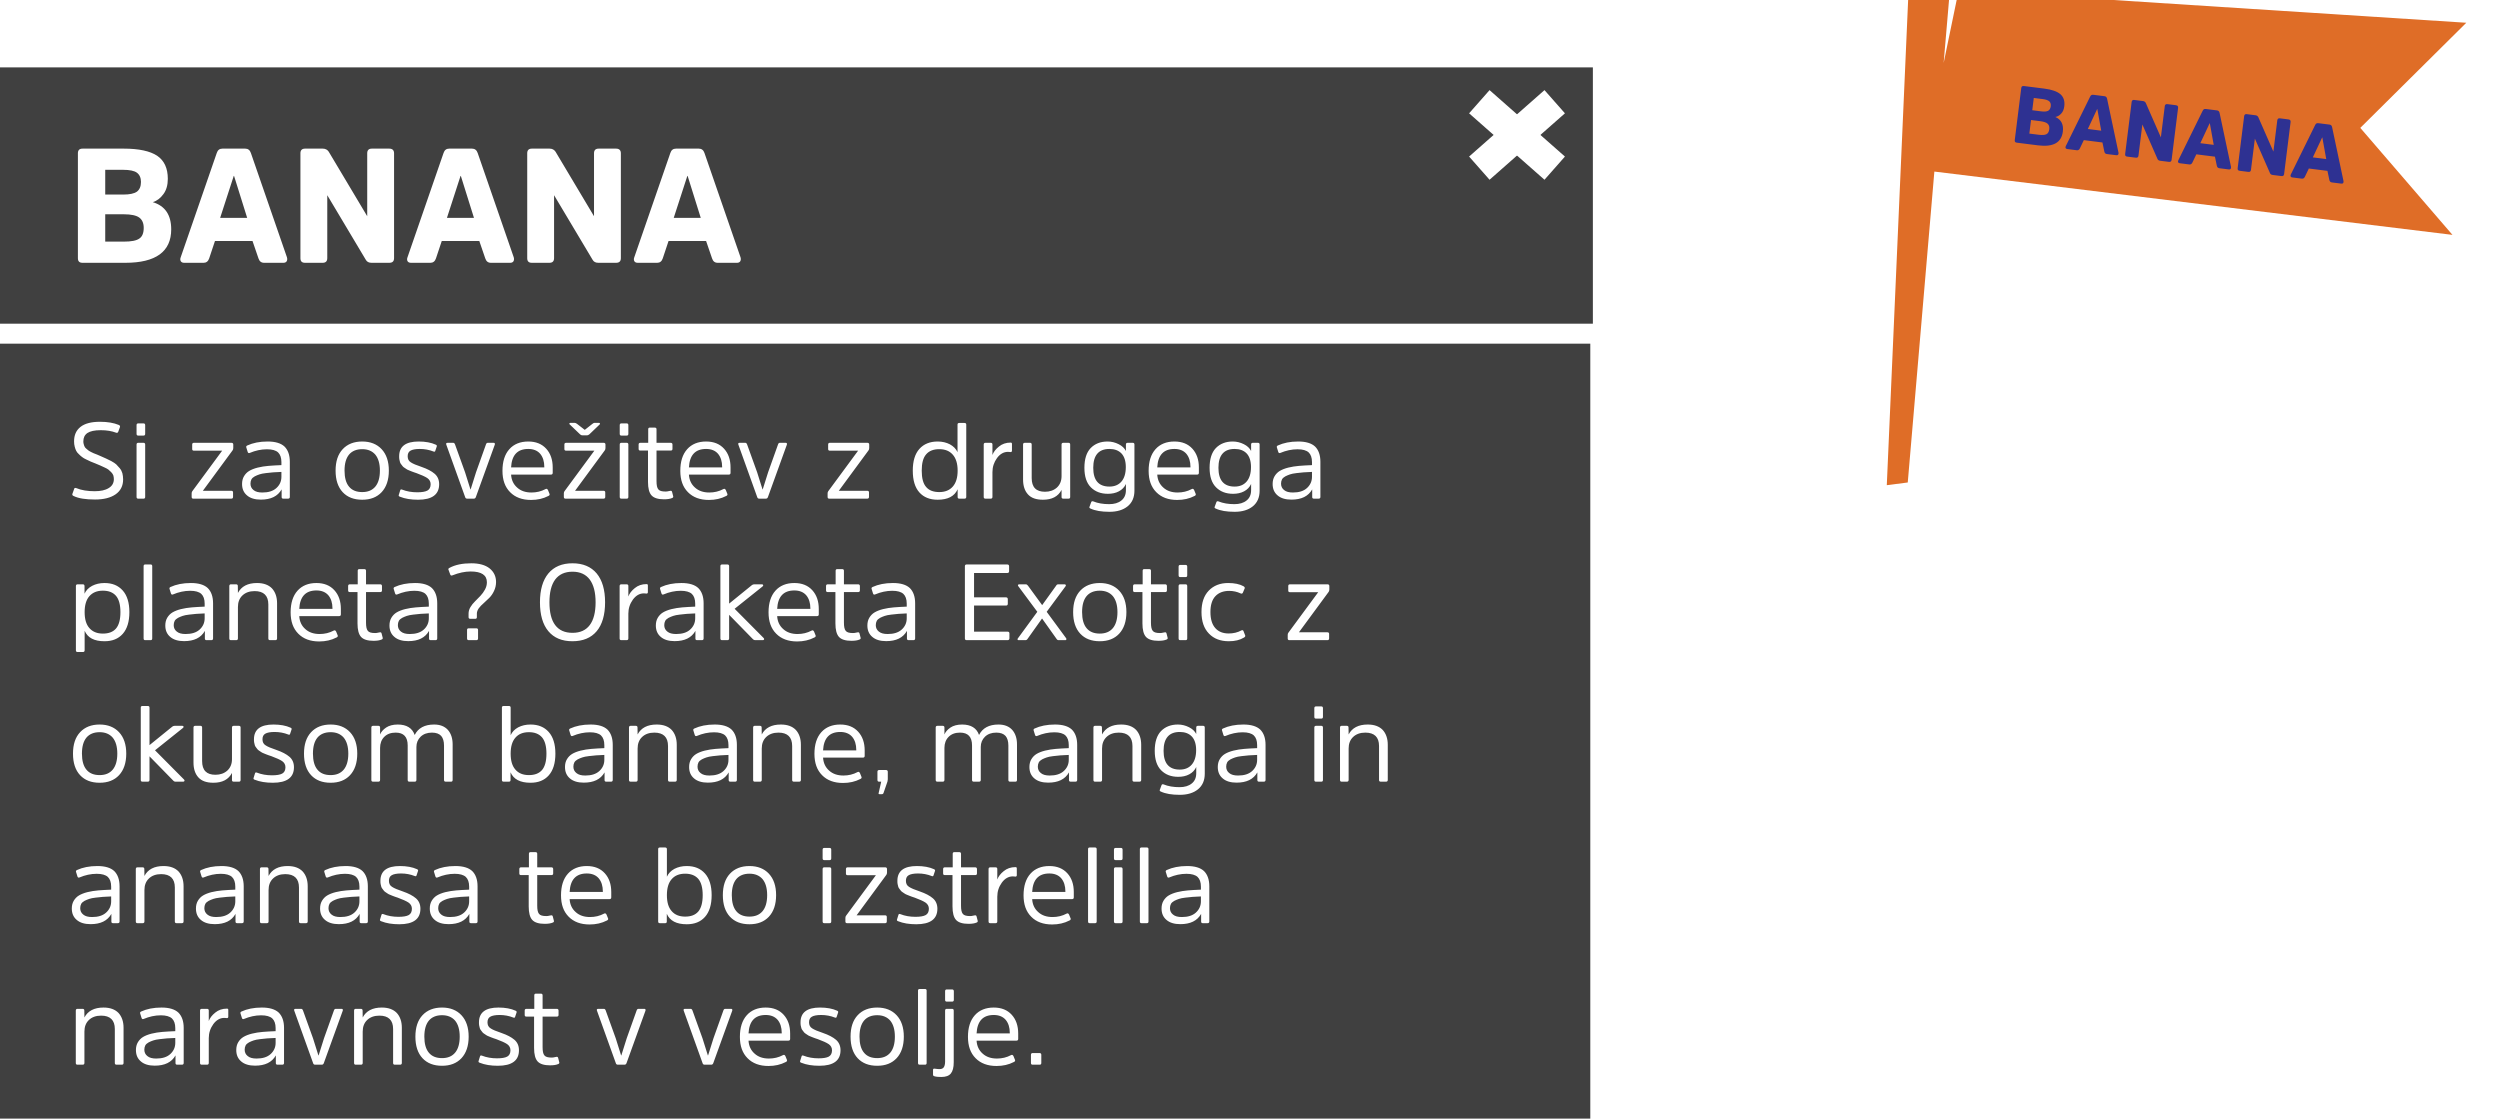
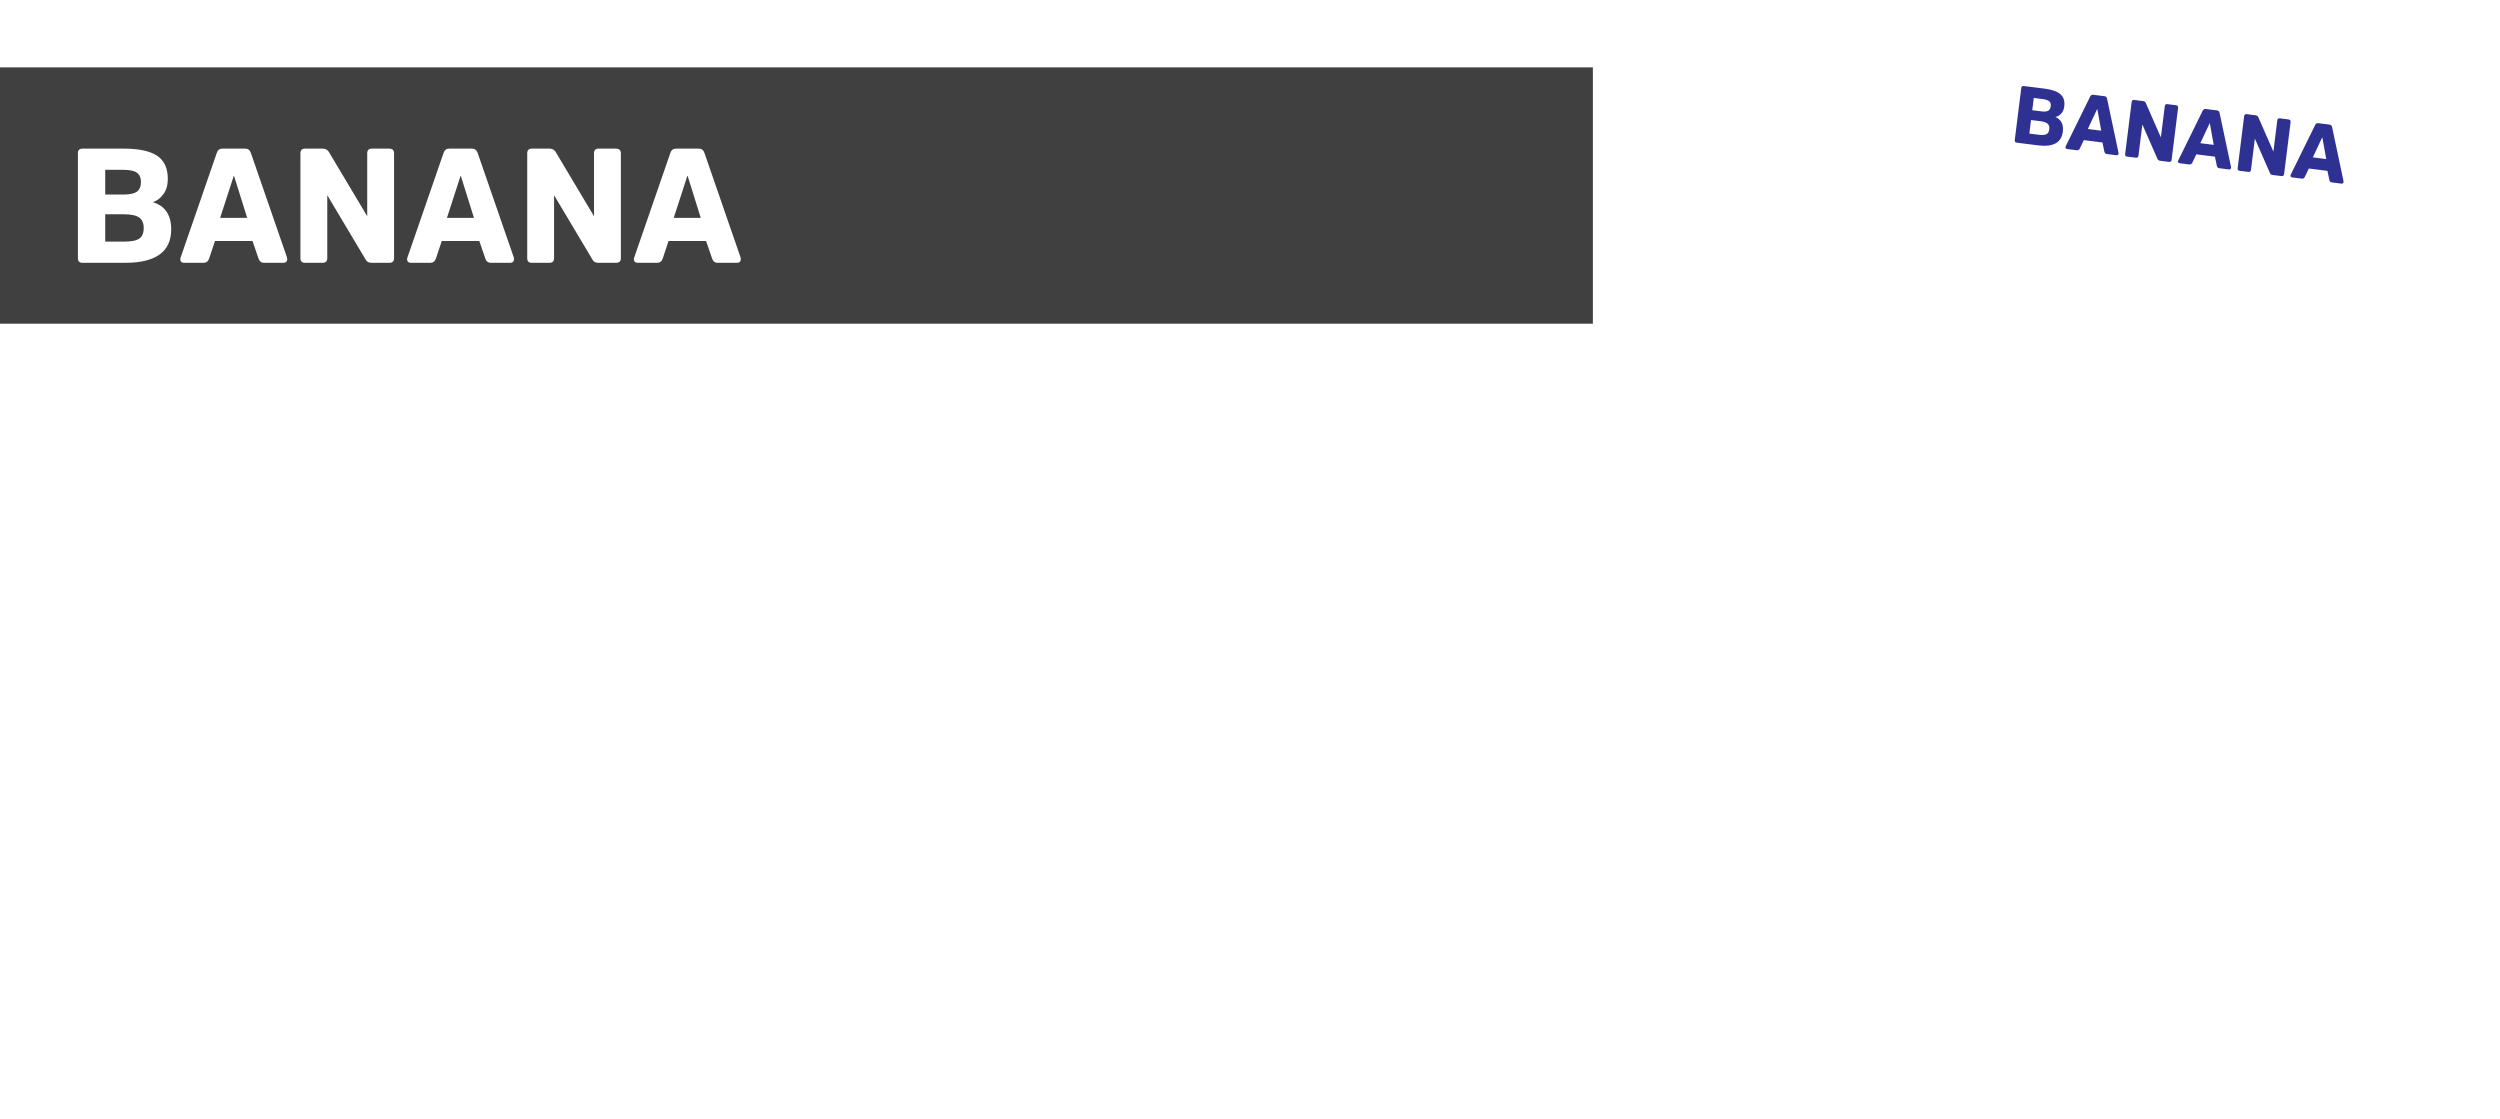
<svg xmlns="http://www.w3.org/2000/svg" width="371" height="166" viewBox="0 0 371 166" fill="none">
  <g filter="url(#filter0_d_81_3402)">
-     <path d="M355.268 21.977L371 6.376L295.675 1.523L293.439 12.338L294.492 0L288.265 0.795L285 75L288.111 74.6L292.059 28.461L368.946 37.855L355.268 21.977Z" fill="#DF6D27" />
-   </g>
+     </g>
  <path d="M301.587 16.358L301.814 14.537L303.136 14.703C303.612 14.764 303.949 14.879 304.121 15.045C304.294 15.212 304.373 15.452 304.334 15.762C304.292 16.095 304.156 16.32 303.947 16.439C303.727 16.556 303.385 16.585 302.92 16.527L301.587 16.358ZM302.436 21.57C304.686 21.854 305.919 21.175 306.125 19.532C306.257 18.472 305.888 17.748 305.017 17.36C305.339 17.304 305.626 17.134 305.877 16.864C306.127 16.605 306.282 16.237 306.339 15.785C306.437 14.999 306.245 14.406 305.766 13.983C305.285 13.572 304.486 13.289 303.378 13.149L300.342 12.767C300.104 12.736 299.982 12.842 299.954 13.068L298.99 20.784C298.961 21.023 299.054 21.143 299.293 21.173L302.436 21.57ZM301.154 19.824L301.405 17.811L302.787 17.985C303.31 18.052 303.681 18.183 303.876 18.365C304.071 18.547 304.159 18.812 304.114 19.169C304.066 19.55 303.927 19.799 303.694 19.914C303.461 20.042 303.071 20.065 302.523 19.996L301.154 19.824ZM309.833 19.141L311.218 16.183L311.242 16.186L311.821 19.392L309.833 19.141ZM310.636 14.065C310.422 14.038 310.278 14.129 310.179 14.334L306.565 21.68C306.503 21.793 306.501 21.901 306.54 21.979C306.579 22.056 306.658 22.102 306.777 22.117L308.205 22.298C308.396 22.322 308.552 22.233 308.65 22.027L309.239 20.795L312.002 21.144L312.281 22.485C312.326 22.709 312.444 22.832 312.658 22.86L314.075 23.038C314.182 23.052 314.27 23.027 314.326 22.961C314.383 22.896 314.408 22.79 314.387 22.666L312.691 14.651C312.647 14.428 312.517 14.303 312.315 14.277L310.636 14.065ZM323.229 16.005C323.258 15.779 323.153 15.645 322.915 15.614L321.641 15.454C321.403 15.424 321.281 15.529 321.253 15.756L320.674 20.388L318.434 15.279C318.357 15.124 318.224 15.023 318.022 14.997L316.724 14.833C316.486 14.803 316.364 14.909 316.336 15.135L315.372 22.851C315.342 23.089 315.436 23.21 315.674 23.24L316.96 23.402C317.186 23.431 317.319 23.339 317.349 23.101L317.927 18.469L320.167 23.577C320.231 23.742 320.365 23.832 320.568 23.858L321.865 24.021C322.103 24.051 322.236 23.959 322.266 23.721L323.229 16.005ZM326.529 21.247L327.914 18.289L327.938 18.292L328.517 21.498L326.529 21.247ZM327.332 16.172C327.118 16.145 326.973 16.235 326.875 16.441L323.261 23.786C323.199 23.899 323.197 24.008 323.236 24.085C323.274 24.163 323.353 24.209 323.472 24.224L324.901 24.404C325.092 24.428 325.248 24.339 325.346 24.134L325.935 22.902L328.697 23.25L328.977 24.592C329.022 24.815 329.139 24.939 329.354 24.966L330.771 25.145C330.878 25.158 330.965 25.133 331.022 25.068C331.079 25.002 331.104 24.897 331.083 24.773L329.387 16.758C329.343 16.534 329.213 16.409 329.011 16.384L327.332 16.172ZM339.925 18.111C339.953 17.885 339.849 17.751 339.611 17.721L338.337 17.56C338.099 17.53 337.977 17.636 337.949 17.862L337.37 22.494L335.13 17.386C335.053 17.231 334.92 17.129 334.718 17.104L333.42 16.94C333.182 16.91 333.06 17.015 333.032 17.242L332.068 24.958C332.038 25.196 332.132 25.317 332.37 25.347L333.656 25.509C333.882 25.537 334.015 25.445 334.044 25.207L334.623 20.575L336.863 25.684C336.927 25.849 337.061 25.939 337.263 25.964L338.561 26.128C338.799 26.158 338.932 26.066 338.961 25.828L339.925 18.111ZM343.225 23.354L344.61 20.396L344.634 20.399L345.213 23.605L343.225 23.354ZM344.028 18.278C343.813 18.251 343.669 18.342 343.571 18.547L339.957 25.893C339.894 26.006 339.893 26.114 339.931 26.192C339.97 26.269 340.049 26.316 340.168 26.331L341.597 26.511C341.787 26.535 341.944 26.446 342.042 26.24L342.631 25.008L345.393 25.357L345.673 26.698C345.718 26.922 345.835 27.046 346.049 27.073L347.466 27.251C347.573 27.265 347.661 27.24 347.718 27.174C347.774 27.109 347.8 27.003 347.779 26.88L346.083 18.864C346.038 18.641 345.909 18.516 345.706 18.49L344.028 18.278Z" fill="#2E3192" />
  <g style="mix-blend-mode:multiply">
-     <path d="M236 51H0V166H236V51Z" fill="black" fill-opacity="0.75" />
-   </g>
+     </g>
  <g style="mix-blend-mode:multiply">
    <path d="M236.382 10H0V48.035H236.382V10Z" fill="black" fill-opacity="0.75" />
  </g>
-   <path d="M230.718 15.095L219.532 24.954" stroke="white" stroke-width="4.59" />
-   <path d="M219.532 15.095L230.718 24.954" stroke="white" stroke-width="4.59" />
  <path d="M15.616 28.872V25.2H18.28C19.24 25.2 19.936 25.344 20.32 25.632C20.704 25.92 20.92 26.376 20.92 27C20.92 27.672 20.704 28.152 20.32 28.44C19.912 28.728 19.24 28.872 18.304 28.872H15.616ZM18.592 39C23.128 39 25.408 37.344 25.408 34.032C25.408 31.896 24.496 30.552 22.672 30C23.296 29.808 23.824 29.4 24.256 28.8C24.688 28.224 24.904 27.456 24.904 26.544C24.904 24.96 24.376 23.832 23.32 23.112C22.264 22.416 20.608 22.056 18.376 22.056H12.256C11.776 22.056 11.56 22.296 11.56 22.752V38.304C11.56 38.784 11.776 39 12.256 39H18.592ZM15.616 35.856V31.8H18.4C19.456 31.8 20.224 31.968 20.656 32.28C21.088 32.592 21.328 33.096 21.328 33.816C21.328 34.584 21.112 35.112 20.68 35.4C20.248 35.712 19.48 35.856 18.376 35.856H15.616ZM32.671 32.328L34.687 26.112H34.735L36.679 32.328H32.671ZM33.007 22.056C32.575 22.056 32.311 22.272 32.167 22.704L26.815 38.184C26.719 38.424 26.743 38.64 26.839 38.784C26.935 38.928 27.103 39 27.343 39H30.223C30.607 39 30.895 38.784 31.039 38.352L31.903 35.76H37.471L38.359 38.352C38.503 38.784 38.767 39 39.199 39H42.055C42.271 39 42.439 38.928 42.535 38.784C42.631 38.64 42.655 38.424 42.583 38.184L37.231 22.704C37.087 22.272 36.799 22.056 36.391 22.056H33.007ZM58.479 22.752C58.479 22.296 58.239 22.056 57.759 22.056H55.191C54.711 22.056 54.495 22.296 54.495 22.752V32.088L48.783 22.512C48.591 22.224 48.303 22.056 47.895 22.056H45.279C44.799 22.056 44.583 22.296 44.583 22.752V38.304C44.583 38.784 44.799 39 45.279 39H47.871C48.327 39 48.567 38.784 48.567 38.304V28.968L54.279 38.544C54.447 38.856 54.735 39 55.143 39H57.759C58.239 39 58.479 38.784 58.479 38.304V22.752ZM66.327 32.328L68.343 26.112H68.391L70.335 32.328H66.327ZM66.663 22.056C66.231 22.056 65.967 22.272 65.823 22.704L60.471 38.184C60.375 38.424 60.399 38.64 60.495 38.784C60.591 38.928 60.759 39 60.999 39H63.879C64.263 39 64.551 38.784 64.695 38.352L65.559 35.76H71.127L72.015 38.352C72.159 38.784 72.423 39 72.855 39H75.711C75.927 39 76.095 38.928 76.191 38.784C76.287 38.64 76.311 38.424 76.239 38.184L70.887 22.704C70.743 22.272 70.455 22.056 70.047 22.056H66.663ZM92.136 22.752C92.136 22.296 91.896 22.056 91.416 22.056H88.848C88.368 22.056 88.152 22.296 88.152 22.752V32.088L82.44 22.512C82.248 22.224 81.96 22.056 81.552 22.056H78.936C78.456 22.056 78.24 22.296 78.24 22.752V38.304C78.24 38.784 78.456 39 78.936 39H81.528C81.984 39 82.224 38.784 82.224 38.304V28.968L87.936 38.544C88.104 38.856 88.392 39 88.8 39H91.416C91.896 39 92.136 38.784 92.136 38.304V22.752ZM99.983 32.328L101.999 26.112H102.047L103.991 32.328H99.983ZM100.319 22.056C99.887 22.056 99.623 22.272 99.479 22.704L94.127 38.184C94.031 38.424 94.055 38.64 94.151 38.784C94.247 38.928 94.415 39 94.655 39H97.535C97.919 39 98.207 38.784 98.351 38.352L99.215 35.76H104.783L105.671 38.352C105.815 38.784 106.079 39 106.511 39H109.367C109.583 39 109.751 38.928 109.847 38.784C109.943 38.64 109.967 38.424 109.895 38.184L104.543 22.704C104.399 22.272 104.111 22.056 103.703 22.056H100.319Z" fill="white" />
-   <path d="M18.272 71.136C18.272 70.8 18.224 70.496 18.16 70.224C18.08 69.952 17.952 69.696 17.76 69.472C17.568 69.248 17.392 69.056 17.248 68.912C17.088 68.768 16.848 68.608 16.496 68.416C16.144 68.24 15.904 68.112 15.744 68.048C15.584 67.984 15.296 67.856 14.88 67.664C14.784 67.632 14.624 67.552 14.4 67.456C14.16 67.36 14 67.296 13.904 67.264C13.808 67.232 13.68 67.168 13.504 67.072C13.312 66.976 13.184 66.896 13.104 66.832C13.024 66.768 12.928 66.688 12.816 66.592C12.688 66.496 12.608 66.384 12.56 66.288C12.512 66.192 12.464 66.08 12.432 65.936C12.384 65.808 12.368 65.664 12.368 65.504C12.368 64.96 12.56 64.544 12.976 64.256C13.392 63.984 14.048 63.84 14.944 63.84C15.84 63.84 16.592 63.968 17.216 64.208C17.376 64.272 17.488 64.224 17.552 64.064L17.808 63.36C17.84 63.232 17.776 63.12 17.616 63.056C16.88 62.752 15.952 62.592 14.848 62.592C13.536 62.592 12.576 62.848 11.936 63.36C11.296 63.872 10.992 64.576 10.992 65.504C10.992 65.792 11.024 66.048 11.088 66.288C11.152 66.528 11.216 66.736 11.312 66.912C11.408 67.088 11.536 67.264 11.728 67.424C11.904 67.6 12.064 67.744 12.208 67.84C12.336 67.952 12.544 68.064 12.816 68.192C13.072 68.32 13.296 68.432 13.456 68.496C13.616 68.56 13.856 68.656 14.176 68.784C14.544 68.944 14.784 69.04 14.896 69.088C14.992 69.136 15.2 69.232 15.488 69.36C15.776 69.488 15.984 69.6 16.096 69.696C16.192 69.792 16.336 69.904 16.496 70.064C16.656 70.224 16.752 70.384 16.816 70.544C16.864 70.72 16.896 70.912 16.896 71.104C16.896 71.68 16.64 72.128 16.128 72.432C15.616 72.752 14.928 72.896 14.048 72.896C12.992 72.896 12.08 72.752 11.312 72.432C11.136 72.368 11.024 72.416 10.992 72.592L10.736 73.312C10.704 73.44 10.768 73.552 10.944 73.616C11.664 73.968 12.72 74.128 14.096 74.128C15.392 74.128 16.416 73.872 17.152 73.36C17.888 72.848 18.272 72.112 18.272 71.136ZM21.544 65.968C21.544 65.808 21.464 65.712 21.304 65.712H20.504C20.344 65.712 20.264 65.808 20.264 65.968V73.744C20.264 73.92 20.344 74 20.504 74H21.304C21.464 74 21.544 73.92 21.544 73.744V65.968ZM21.544 63.088C21.544 62.928 21.464 62.832 21.304 62.832H20.504C20.344 62.832 20.264 62.928 20.264 63.088V64.384C20.264 64.56 20.344 64.64 20.504 64.64H21.304C21.464 64.64 21.544 64.56 21.544 64.384V63.088ZM34.617 65.968C34.617 65.808 34.521 65.712 34.361 65.712H28.777C28.601 65.712 28.521 65.808 28.521 65.968V66.64C28.521 66.8 28.601 66.88 28.777 66.88H32.969L28.537 72.896C28.473 72.976 28.441 73.088 28.441 73.216V73.744C28.441 73.92 28.521 74 28.681 74H34.329C34.489 74 34.585 73.92 34.585 73.744V73.072C34.585 72.912 34.489 72.832 34.329 72.832H30.105L34.505 66.848C34.569 66.768 34.617 66.656 34.617 66.496V65.968ZM43.01 68.528C43.01 67.536 42.738 66.784 42.226 66.272C41.698 65.776 40.866 65.52 39.714 65.52C38.53 65.52 37.522 65.728 36.69 66.112C36.562 66.176 36.514 66.256 36.546 66.384L36.754 67.056C36.802 67.216 36.898 67.28 37.058 67.216C37.89 66.864 38.754 66.672 39.618 66.672C40.386 66.672 40.93 66.832 41.266 67.136C41.586 67.44 41.762 67.92 41.762 68.576V69.024C41.026 69.056 40.386 69.088 39.842 69.136C39.298 69.184 38.754 69.264 38.242 69.392C37.73 69.52 37.298 69.696 36.978 69.888C36.658 70.08 36.402 70.352 36.21 70.672C36.018 70.992 35.922 71.376 35.922 71.824C35.922 72.544 36.162 73.104 36.658 73.52C37.138 73.936 37.826 74.144 38.706 74.144C40.194 74.144 41.218 73.648 41.794 72.624V73.76C41.794 73.92 41.874 74 42.034 74H42.754C42.914 74 43.01 73.92 43.01 73.744V68.528ZM41.762 70.752C41.762 71.424 41.506 71.984 41.01 72.432C40.514 72.88 39.826 73.088 38.93 73.088C38.354 73.088 37.922 72.976 37.618 72.72C37.314 72.48 37.17 72.16 37.17 71.776C37.17 71.536 37.218 71.328 37.314 71.136C37.41 70.96 37.586 70.816 37.81 70.688C38.034 70.576 38.258 70.48 38.498 70.4C38.722 70.32 39.042 70.256 39.458 70.208C39.858 70.16 40.21 70.128 40.53 70.096C40.834 70.08 41.25 70.064 41.762 70.032V70.752ZM53.753 74.16C54.969 74.16 55.929 73.792 56.633 73.04C57.337 72.288 57.705 71.216 57.705 69.84C57.705 68.464 57.337 67.408 56.633 66.656C55.929 65.904 54.969 65.52 53.753 65.52C52.521 65.52 51.561 65.904 50.857 66.656C50.153 67.408 49.801 68.464 49.801 69.84C49.801 71.216 50.153 72.288 50.857 73.04C51.561 73.792 52.521 74.16 53.753 74.16ZM53.753 73.024C52.905 73.024 52.249 72.768 51.801 72.224C51.353 71.696 51.129 70.896 51.129 69.84C51.129 68.784 51.353 68 51.801 67.456C52.249 66.928 52.905 66.656 53.753 66.656C54.585 66.656 55.225 66.928 55.689 67.456C56.137 68 56.377 68.784 56.377 69.84C56.377 70.896 56.137 71.696 55.689 72.224C55.225 72.768 54.585 73.024 53.753 73.024ZM65.171 71.856C65.171 71.216 64.947 70.688 64.499 70.304C64.051 69.92 63.411 69.584 62.579 69.296C61.811 69.04 61.267 68.816 60.963 68.608C60.643 68.416 60.499 68.112 60.499 67.712C60.499 67.328 60.627 67.04 60.915 66.88C61.187 66.72 61.651 66.624 62.291 66.624C63.011 66.624 63.699 66.752 64.339 67.008C64.483 67.072 64.579 67.024 64.611 66.864L64.819 66.24C64.851 66.128 64.803 66.048 64.659 65.984C63.987 65.68 63.139 65.52 62.131 65.52C60.195 65.52 59.235 66.256 59.235 67.712C59.235 67.888 59.235 68.048 59.267 68.192C59.299 68.352 59.331 68.48 59.363 68.592C59.395 68.704 59.459 68.816 59.555 68.928C59.635 69.04 59.699 69.136 59.763 69.2C59.811 69.264 59.907 69.344 60.035 69.424L60.323 69.616C60.387 69.664 60.499 69.728 60.675 69.792C60.835 69.856 60.963 69.904 61.027 69.936C61.091 69.968 61.219 70.016 61.411 70.08C61.603 70.144 61.731 70.192 61.795 70.208C62.531 70.48 63.075 70.72 63.411 70.944C63.731 71.168 63.907 71.472 63.907 71.856C63.907 72.304 63.747 72.624 63.427 72.8C63.107 72.976 62.595 73.056 61.907 73.056C61.107 73.056 60.355 72.928 59.667 72.656C59.507 72.592 59.411 72.64 59.379 72.8L59.171 73.472C59.139 73.584 59.203 73.664 59.347 73.712C60.099 74.016 60.995 74.16 62.035 74.16C64.115 74.16 65.171 73.392 65.171 71.856ZM70.309 74C70.453 74 70.549 73.936 70.613 73.776L73.429 65.984C73.477 65.808 73.413 65.712 73.253 65.712H72.389C72.261 65.712 72.165 65.792 72.117 65.952L70.645 70.08L69.845 72.624H69.813L69.013 70.08L67.525 65.952C67.461 65.792 67.381 65.712 67.253 65.712H66.421C66.229 65.712 66.165 65.808 66.229 65.984L69.029 73.776C69.077 73.936 69.173 74 69.333 74H70.309ZM78.87 73.088C77.99 73.088 77.286 72.848 76.742 72.352C76.198 71.872 75.894 71.232 75.846 70.432H81.75C81.926 70.432 82.022 70.352 82.022 70.176V69.376C82.022 68.224 81.702 67.296 81.062 66.592C80.422 65.888 79.542 65.52 78.39 65.52C77.206 65.52 76.262 65.904 75.59 66.656C74.902 67.424 74.566 68.496 74.566 69.872C74.566 71.216 74.934 72.272 75.702 73.04C76.454 73.808 77.494 74.192 78.806 74.192C79.75 74.192 80.614 74 81.382 73.6C81.526 73.536 81.59 73.44 81.558 73.312L81.318 72.72C81.222 72.544 81.11 72.496 80.966 72.576C80.31 72.928 79.606 73.088 78.87 73.088ZM78.39 66.624C79.158 66.624 79.75 66.864 80.166 67.344C80.566 67.824 80.774 68.48 80.774 69.28V69.36H75.846C75.942 67.536 76.79 66.624 78.39 66.624ZM89.851 65.968C89.851 65.808 89.755 65.712 89.595 65.712H84.011C83.835 65.712 83.755 65.808 83.755 65.968V66.64C83.755 66.8 83.835 66.88 84.011 66.88H88.203L83.771 72.896C83.707 72.976 83.675 73.088 83.675 73.216V73.744C83.675 73.92 83.755 74 83.915 74H89.563C89.723 74 89.819 73.92 89.819 73.744V73.072C89.819 72.912 89.723 72.832 89.563 72.832H85.339L89.739 66.848C89.803 66.768 89.851 66.656 89.851 66.496V65.968ZM86.779 63.792L85.643 62.912C85.515 62.816 85.403 62.752 85.291 62.752H84.667C84.571 62.752 84.507 62.784 84.491 62.848C84.475 62.912 84.507 62.96 84.571 63.008L86.091 64.464C86.187 64.56 86.299 64.608 86.443 64.608H87.099C87.211 64.608 87.323 64.56 87.451 64.464L88.971 63.008C89.035 62.96 89.051 62.912 89.035 62.848C89.019 62.784 88.971 62.752 88.891 62.752H88.251C88.123 62.752 88.011 62.816 87.899 62.912L86.779 63.792ZM93.248 65.968C93.248 65.808 93.168 65.712 93.007 65.712H92.207C92.047 65.712 91.968 65.808 91.968 65.968V73.744C91.968 73.92 92.047 74 92.207 74H93.007C93.168 74 93.248 73.92 93.248 73.744V65.968ZM93.248 63.088C93.248 62.928 93.168 62.832 93.007 62.832H92.207C92.047 62.832 91.968 62.928 91.968 63.088V64.384C91.968 64.56 92.047 64.64 92.207 64.64H93.007C93.168 64.64 93.248 64.56 93.248 64.384V63.088ZM99.539 66.864C99.699 66.864 99.795 66.784 99.795 66.624V65.968C99.795 65.808 99.699 65.712 99.539 65.712H97.427V63.696C97.427 63.536 97.331 63.456 97.171 63.456H96.435C96.275 63.456 96.195 63.536 96.195 63.696V65.712H95.027C94.851 65.712 94.771 65.808 94.771 65.968V66.624C94.771 66.784 94.851 66.864 95.027 66.864H96.163V71.52C96.163 72.464 96.339 73.136 96.691 73.52C97.043 73.904 97.667 74.096 98.531 74.096C99.059 74.096 99.459 74.032 99.747 73.904C99.875 73.856 99.923 73.776 99.907 73.664L99.747 73.04C99.715 72.88 99.635 72.816 99.507 72.832L99.251 72.88C99.075 72.928 98.915 72.944 98.771 72.944C98.227 72.944 97.875 72.848 97.699 72.624C97.507 72.4 97.427 72 97.427 71.392V66.864H99.539ZM105.261 73.088C104.381 73.088 103.677 72.848 103.133 72.352C102.589 71.872 102.285 71.232 102.237 70.432H108.141C108.317 70.432 108.413 70.352 108.413 70.176V69.376C108.413 68.224 108.093 67.296 107.453 66.592C106.813 65.888 105.933 65.52 104.781 65.52C103.597 65.52 102.653 65.904 101.981 66.656C101.293 67.424 100.957 68.496 100.957 69.872C100.957 71.216 101.325 72.272 102.093 73.04C102.845 73.808 103.885 74.192 105.197 74.192C106.141 74.192 107.005 74 107.773 73.6C107.917 73.536 107.981 73.44 107.949 73.312L107.709 72.72C107.613 72.544 107.501 72.496 107.357 72.576C106.701 72.928 105.997 73.088 105.261 73.088ZM104.781 66.624C105.549 66.624 106.141 66.864 106.557 67.344C106.957 67.824 107.165 68.48 107.165 69.28V69.36H102.237C102.333 67.536 103.181 66.624 104.781 66.624ZM113.653 74C113.797 74 113.893 73.936 113.957 73.776L116.773 65.984C116.821 65.808 116.757 65.712 116.597 65.712H115.733C115.605 65.712 115.509 65.792 115.461 65.952L113.989 70.08L113.189 72.624H113.157L112.357 70.08L110.869 65.952C110.805 65.792 110.725 65.712 110.597 65.712H109.765C109.573 65.712 109.509 65.808 109.573 65.984L112.373 73.776C112.421 73.936 112.517 74 112.677 74H113.653ZM128.992 65.968C128.992 65.808 128.896 65.712 128.736 65.712H123.152C122.976 65.712 122.896 65.808 122.896 65.968V66.64C122.896 66.8 122.976 66.88 123.152 66.88H127.344L122.912 72.896C122.848 72.976 122.816 73.088 122.816 73.216V73.744C122.816 73.92 122.896 74 123.056 74H128.704C128.864 74 128.96 73.92 128.96 73.744V73.072C128.96 72.912 128.864 72.832 128.704 72.832H124.48L128.88 66.848C128.944 66.768 128.992 66.656 128.992 66.496V65.968ZM142.113 69.84C142.113 70.88 141.873 71.664 141.393 72.208C140.913 72.752 140.257 73.024 139.393 73.024C138.529 73.024 137.873 72.784 137.441 72.272C136.993 71.76 136.785 70.96 136.785 69.84C136.785 68.736 136.993 67.936 137.441 67.424C137.873 66.912 138.529 66.656 139.393 66.656C140.257 66.656 140.913 66.928 141.393 67.472C141.873 68.016 142.113 68.816 142.113 69.84ZM142.113 73.76C142.113 73.92 142.193 74 142.353 74H143.137C143.297 74 143.393 73.92 143.393 73.744V63.008C143.393 62.848 143.297 62.768 143.137 62.768H142.353C142.177 62.768 142.097 62.848 142.097 63.008V67.104C141.873 66.608 141.489 66.224 140.961 65.936C140.433 65.664 139.825 65.52 139.153 65.52C138.001 65.52 137.089 65.888 136.433 66.624C135.777 67.36 135.457 68.432 135.457 69.84C135.457 71.264 135.777 72.336 136.433 73.072C137.089 73.808 138.001 74.16 139.153 74.16C140.657 74.16 141.649 73.648 142.113 72.608V73.76ZM146.239 65.712C146.063 65.712 145.983 65.808 145.983 65.968V73.744C145.983 73.92 146.063 74 146.239 74H147.023C147.183 74 147.279 73.92 147.279 73.744V70.064C147.279 69.296 147.503 68.608 147.951 67.984C148.399 67.376 148.943 67.056 149.583 67.056C149.647 67.056 149.727 67.072 149.807 67.072C149.887 67.088 149.935 67.088 149.967 67.088C150.095 67.088 150.175 67.024 150.175 66.88V65.872C150.175 65.744 150.111 65.68 149.983 65.68C149.279 65.68 148.703 65.888 148.239 66.272C147.759 66.656 147.439 67.072 147.279 67.52V65.952C147.279 65.792 147.183 65.712 147.023 65.712H146.239ZM151.823 71.152C151.823 72.096 152.063 72.832 152.543 73.36C153.023 73.904 153.775 74.16 154.767 74.16C156.111 74.16 157.023 73.68 157.535 72.704V73.76C157.535 73.92 157.615 74 157.791 74H158.575C158.735 74 158.815 73.92 158.815 73.744V65.968C158.815 65.808 158.735 65.712 158.575 65.712H157.791C157.615 65.712 157.535 65.808 157.535 65.968V70.656C157.535 71.376 157.295 71.936 156.847 72.352C156.383 72.768 155.791 72.976 155.071 72.976C153.759 72.976 153.103 72.304 153.103 70.944V65.968C153.103 65.808 153.023 65.712 152.863 65.712H152.079C151.903 65.712 151.823 65.808 151.823 65.968V71.152ZM167.07 69.312C167.07 70.256 166.846 70.976 166.414 71.472C165.982 71.968 165.39 72.208 164.638 72.208C163.038 72.208 162.238 71.28 162.238 69.424C162.238 67.568 163.038 66.624 164.638 66.624C165.406 66.624 165.998 66.848 166.43 67.296C166.846 67.744 167.07 68.416 167.07 69.312ZM168.35 65.968C168.35 65.808 168.27 65.712 168.11 65.712H167.342C167.182 65.712 167.086 65.792 167.086 65.952V66.928C166.878 66.512 166.526 66.176 166.014 65.92C165.502 65.664 164.958 65.52 164.366 65.52C163.31 65.52 162.478 65.856 161.854 66.496C161.23 67.152 160.926 68.128 160.926 69.424C160.926 70.72 161.246 71.68 161.886 72.32C162.526 72.96 163.358 73.28 164.414 73.28C165.022 73.28 165.566 73.168 166.046 72.912C166.526 72.656 166.862 72.304 167.086 71.824V72.736C167.086 73.408 166.862 73.92 166.414 74.272C165.966 74.64 165.358 74.816 164.606 74.816C163.71 74.816 162.926 74.688 162.222 74.4C162.062 74.352 161.966 74.4 161.918 74.56L161.678 75.216C161.63 75.328 161.678 75.408 161.838 75.472C162.526 75.792 163.454 75.952 164.638 75.952C165.774 75.952 166.67 75.68 167.342 75.136C168.014 74.592 168.35 73.808 168.35 72.816V65.968ZM174.761 73.088C173.881 73.088 173.177 72.848 172.633 72.352C172.089 71.872 171.785 71.232 171.737 70.432H177.641C177.817 70.432 177.913 70.352 177.913 70.176V69.376C177.913 68.224 177.593 67.296 176.953 66.592C176.313 65.888 175.433 65.52 174.281 65.52C173.097 65.52 172.153 65.904 171.481 66.656C170.793 67.424 170.457 68.496 170.457 69.872C170.457 71.216 170.825 72.272 171.593 73.04C172.345 73.808 173.385 74.192 174.697 74.192C175.641 74.192 176.505 74 177.273 73.6C177.417 73.536 177.481 73.44 177.449 73.312L177.209 72.72C177.113 72.544 177.001 72.496 176.857 72.576C176.201 72.928 175.497 73.088 174.761 73.088ZM174.281 66.624C175.049 66.624 175.641 66.864 176.057 67.344C176.457 67.824 176.665 68.48 176.665 69.28V69.36H171.737C171.833 67.536 172.681 66.624 174.281 66.624ZM185.648 69.312C185.648 70.256 185.424 70.976 184.992 71.472C184.56 71.968 183.968 72.208 183.216 72.208C181.616 72.208 180.816 71.28 180.816 69.424C180.816 67.568 181.616 66.624 183.216 66.624C183.984 66.624 184.576 66.848 185.008 67.296C185.424 67.744 185.648 68.416 185.648 69.312ZM186.928 65.968C186.928 65.808 186.848 65.712 186.688 65.712H185.92C185.76 65.712 185.664 65.792 185.664 65.952V66.928C185.456 66.512 185.104 66.176 184.592 65.92C184.08 65.664 183.536 65.52 182.944 65.52C181.888 65.52 181.056 65.856 180.432 66.496C179.808 67.152 179.504 68.128 179.504 69.424C179.504 70.72 179.824 71.68 180.464 72.32C181.104 72.96 181.936 73.28 182.992 73.28C183.6 73.28 184.144 73.168 184.624 72.912C185.104 72.656 185.44 72.304 185.664 71.824V72.736C185.664 73.408 185.44 73.92 184.992 74.272C184.544 74.64 183.936 74.816 183.184 74.816C182.288 74.816 181.504 74.688 180.8 74.4C180.64 74.352 180.544 74.4 180.496 74.56L180.256 75.216C180.208 75.328 180.256 75.408 180.416 75.472C181.104 75.792 182.032 75.952 183.216 75.952C184.352 75.952 185.248 75.68 185.92 75.136C186.592 74.592 186.928 73.808 186.928 72.816V65.968ZM195.947 68.528C195.947 67.536 195.675 66.784 195.163 66.272C194.635 65.776 193.803 65.52 192.651 65.52C191.467 65.52 190.459 65.728 189.627 66.112C189.499 66.176 189.451 66.256 189.483 66.384L189.691 67.056C189.739 67.216 189.835 67.28 189.995 67.216C190.827 66.864 191.691 66.672 192.555 66.672C193.323 66.672 193.867 66.832 194.203 67.136C194.523 67.44 194.699 67.92 194.699 68.576V69.024C193.963 69.056 193.323 69.088 192.779 69.136C192.235 69.184 191.691 69.264 191.179 69.392C190.667 69.52 190.235 69.696 189.915 69.888C189.595 70.08 189.339 70.352 189.147 70.672C188.955 70.992 188.859 71.376 188.859 71.824C188.859 72.544 189.099 73.104 189.595 73.52C190.075 73.936 190.763 74.144 191.643 74.144C193.131 74.144 194.155 73.648 194.731 72.624V73.76C194.731 73.92 194.811 74 194.971 74H195.691C195.851 74 195.947 73.92 195.947 73.744V68.528ZM194.699 70.752C194.699 71.424 194.443 71.984 193.947 72.432C193.451 72.88 192.763 73.088 191.867 73.088C191.291 73.088 190.859 72.976 190.555 72.72C190.251 72.48 190.107 72.16 190.107 71.776C190.107 71.536 190.155 71.328 190.251 71.136C190.347 70.96 190.523 70.816 190.747 70.688C190.971 70.576 191.195 70.48 191.435 70.4C191.659 70.32 191.979 70.256 192.395 70.208C192.795 70.16 193.147 70.128 193.467 70.096C193.771 70.08 194.187 70.064 194.699 70.032V70.752ZM12.56 90.84C12.56 89.816 12.784 89.016 13.264 88.472C13.744 87.928 14.4 87.656 15.264 87.656C16.128 87.656 16.768 87.912 17.216 88.424C17.648 88.936 17.872 89.736 17.872 90.84C17.872 91.96 17.648 92.76 17.216 93.272C16.768 93.784 16.128 94.024 15.264 94.024C14.4 94.024 13.744 93.752 13.264 93.208C12.784 92.664 12.56 91.88 12.56 90.84ZM12.544 86.952C12.528 86.792 12.448 86.712 12.288 86.712H11.52C11.344 86.712 11.264 86.808 11.264 86.968V96.504C11.264 96.68 11.344 96.76 11.52 96.76H12.304C12.464 96.76 12.56 96.68 12.56 96.504V93.608C13.008 94.648 13.984 95.16 15.504 95.16C16.656 95.16 17.552 94.808 18.208 94.072C18.864 93.336 19.2 92.264 19.2 90.84C19.2 89.432 18.864 88.36 18.208 87.624C17.552 86.888 16.656 86.52 15.504 86.52C14.816 86.52 14.208 86.664 13.68 86.936C13.136 87.224 12.768 87.608 12.544 88.104V86.952ZM22.591 84.008C22.591 83.848 22.511 83.768 22.351 83.768H21.551C21.391 83.768 21.311 83.848 21.311 84.008V94.744C21.311 94.92 21.391 95 21.551 95H22.351C22.511 95 22.591 94.92 22.591 94.744V84.008ZM31.619 89.528C31.619 88.536 31.347 87.784 30.835 87.272C30.307 86.776 29.475 86.52 28.323 86.52C27.139 86.52 26.131 86.728 25.299 87.112C25.171 87.176 25.123 87.256 25.155 87.384L25.363 88.056C25.411 88.216 25.507 88.28 25.667 88.216C26.499 87.864 27.363 87.672 28.227 87.672C28.995 87.672 29.539 87.832 29.875 88.136C30.195 88.44 30.371 88.92 30.371 89.576V90.024C29.635 90.056 28.995 90.088 28.451 90.136C27.907 90.184 27.363 90.264 26.851 90.392C26.339 90.52 25.907 90.696 25.587 90.888C25.267 91.08 25.011 91.352 24.819 91.672C24.627 91.992 24.531 92.376 24.531 92.824C24.531 93.544 24.771 94.104 25.267 94.52C25.747 94.936 26.435 95.144 27.315 95.144C28.803 95.144 29.827 94.648 30.403 93.624V94.76C30.403 94.92 30.483 95 30.643 95H31.363C31.523 95 31.619 94.92 31.619 94.744V89.528ZM30.371 91.752C30.371 92.424 30.115 92.984 29.619 93.432C29.123 93.88 28.435 94.088 27.539 94.088C26.963 94.088 26.531 93.976 26.227 93.72C25.923 93.48 25.779 93.16 25.779 92.776C25.779 92.536 25.827 92.328 25.923 92.136C26.019 91.96 26.195 91.816 26.419 91.688C26.643 91.576 26.867 91.48 27.107 91.4C27.331 91.32 27.651 91.256 28.067 91.208C28.467 91.16 28.819 91.128 29.139 91.096C29.443 91.08 29.859 91.064 30.371 91.032V91.752ZM41.117 89.528C41.117 88.6 40.861 87.864 40.365 87.32C39.853 86.792 39.117 86.52 38.141 86.52C36.765 86.52 35.821 87.016 35.309 87.992L35.293 86.952C35.293 86.792 35.197 86.712 35.037 86.712H34.269C34.109 86.712 34.029 86.808 34.029 86.968V94.744C34.029 94.92 34.109 95 34.269 95H35.053C35.213 95 35.309 94.92 35.309 94.744V90.088C35.309 89.384 35.517 88.808 35.965 88.376C36.413 87.944 37.021 87.72 37.789 87.72C39.133 87.72 39.821 88.392 39.821 89.704V94.744C39.821 94.92 39.901 95 40.077 95H40.861C41.021 95 41.117 94.92 41.117 94.744V89.528ZM47.433 94.088C46.553 94.088 45.849 93.848 45.305 93.352C44.761 92.872 44.457 92.232 44.409 91.432H50.313C50.489 91.432 50.585 91.352 50.585 91.176V90.376C50.585 89.224 50.265 88.296 49.625 87.592C48.985 86.888 48.105 86.52 46.953 86.52C45.769 86.52 44.825 86.904 44.153 87.656C43.465 88.424 43.129 89.496 43.129 90.872C43.129 92.216 43.497 93.272 44.265 94.04C45.017 94.808 46.057 95.192 47.369 95.192C48.313 95.192 49.177 95 49.945 94.6C50.089 94.536 50.153 94.44 50.121 94.312L49.881 93.72C49.785 93.544 49.673 93.496 49.529 93.576C48.873 93.928 48.169 94.088 47.433 94.088ZM46.953 87.624C47.721 87.624 48.313 87.864 48.729 88.344C49.129 88.824 49.337 89.48 49.337 90.28V90.36H44.409C44.505 88.536 45.353 87.624 46.953 87.624ZM56.43 87.864C56.59 87.864 56.686 87.784 56.686 87.624V86.968C56.686 86.808 56.59 86.712 56.43 86.712H54.318V84.696C54.318 84.536 54.222 84.456 54.062 84.456H53.326C53.166 84.456 53.086 84.536 53.086 84.696V86.712H51.918C51.742 86.712 51.662 86.808 51.662 86.968V87.624C51.662 87.784 51.742 87.864 51.918 87.864H53.054V92.52C53.054 93.464 53.23 94.136 53.582 94.52C53.934 94.904 54.558 95.096 55.422 95.096C55.95 95.096 56.35 95.032 56.638 94.904C56.766 94.856 56.814 94.776 56.798 94.664L56.638 94.04C56.606 93.88 56.526 93.816 56.398 93.832L56.142 93.88C55.966 93.928 55.806 93.944 55.662 93.944C55.118 93.944 54.766 93.848 54.59 93.624C54.398 93.4 54.318 93 54.318 92.392V87.864H56.43ZM64.885 89.528C64.885 88.536 64.613 87.784 64.101 87.272C63.573 86.776 62.741 86.52 61.589 86.52C60.405 86.52 59.397 86.728 58.565 87.112C58.437 87.176 58.389 87.256 58.421 87.384L58.629 88.056C58.677 88.216 58.773 88.28 58.933 88.216C59.765 87.864 60.629 87.672 61.493 87.672C62.261 87.672 62.805 87.832 63.141 88.136C63.461 88.44 63.637 88.92 63.637 89.576V90.024C62.901 90.056 62.261 90.088 61.717 90.136C61.173 90.184 60.629 90.264 60.117 90.392C59.605 90.52 59.173 90.696 58.853 90.888C58.533 91.08 58.277 91.352 58.085 91.672C57.893 91.992 57.797 92.376 57.797 92.824C57.797 93.544 58.037 94.104 58.533 94.52C59.013 94.936 59.701 95.144 60.581 95.144C62.069 95.144 63.093 94.648 63.669 93.624V94.76C63.669 94.92 63.749 95 63.909 95H64.629C64.789 95 64.885 94.92 64.885 94.744V89.528ZM63.637 91.752C63.637 92.424 63.381 92.984 62.885 93.432C62.389 93.88 61.701 94.088 60.805 94.088C60.229 94.088 59.797 93.976 59.493 93.72C59.189 93.48 59.045 93.16 59.045 92.776C59.045 92.536 59.093 92.328 59.189 92.136C59.285 91.96 59.461 91.816 59.685 91.688C59.909 91.576 60.133 91.48 60.373 91.4C60.597 91.32 60.917 91.256 61.333 91.208C61.733 91.16 62.085 91.128 62.405 91.096C62.709 91.08 63.125 91.064 63.637 91.032V91.752ZM69.311 94.744C69.311 94.92 69.391 95 69.567 95H70.687C70.847 95 70.943 94.92 70.943 94.744V93.48C70.943 93.32 70.847 93.24 70.687 93.24H69.567C69.391 93.24 69.311 93.32 69.311 93.48V94.744ZM70.767 91.064C70.767 90.808 70.863 90.536 71.055 90.264C71.247 90.008 71.487 89.752 71.775 89.512C72.047 89.272 72.319 89.016 72.607 88.728C72.879 88.456 73.119 88.12 73.311 87.704C73.503 87.304 73.615 86.856 73.615 86.376C73.615 85.544 73.295 84.872 72.671 84.36C72.031 83.848 71.119 83.592 69.935 83.592C68.623 83.592 67.551 83.816 66.719 84.264C66.559 84.344 66.511 84.424 66.543 84.52L66.815 85.256C66.863 85.4 66.975 85.448 67.135 85.384C68.095 85 68.991 84.808 69.855 84.808C71.455 84.808 72.255 85.352 72.255 86.408C72.255 86.792 72.159 87.144 71.967 87.496C71.775 87.848 71.551 88.152 71.295 88.424C71.023 88.712 70.751 88.984 70.495 89.24C70.223 89.496 69.999 89.784 69.807 90.104C69.615 90.424 69.535 90.744 69.535 91.064V91.576C69.535 91.752 69.615 91.832 69.791 91.832H70.527C70.687 91.832 70.767 91.752 70.767 91.592V91.064ZM84.962 83.592C83.394 83.592 82.21 84.104 81.378 85.096C80.546 86.104 80.13 87.528 80.13 89.384C80.13 91.24 80.546 92.68 81.378 93.672C82.21 94.664 83.394 95.16 84.946 95.16C86.514 95.16 87.714 94.664 88.546 93.672C89.378 92.68 89.794 91.24 89.794 89.384C89.794 87.528 89.378 86.104 88.546 85.096C87.714 84.104 86.514 83.592 84.962 83.592ZM84.962 93.912C83.81 93.912 82.962 93.528 82.386 92.76C81.81 91.992 81.538 90.856 81.538 89.384C81.538 87.912 81.81 86.792 82.386 86.008C82.962 85.24 83.81 84.84 84.962 84.84C86.098 84.84 86.946 85.24 87.522 86.008C88.098 86.792 88.386 87.912 88.386 89.384C88.386 90.856 88.098 91.992 87.522 92.76C86.946 93.528 86.098 93.912 84.962 93.912ZM92.207 86.712C92.031 86.712 91.951 86.808 91.951 86.968V94.744C91.951 94.92 92.031 95 92.207 95H92.992C93.151 95 93.248 94.92 93.248 94.744V91.064C93.248 90.296 93.472 89.608 93.919 88.984C94.368 88.376 94.912 88.056 95.552 88.056C95.615 88.056 95.695 88.072 95.775 88.072C95.856 88.088 95.903 88.088 95.936 88.088C96.064 88.088 96.144 88.024 96.144 87.88V86.872C96.144 86.744 96.079 86.68 95.951 86.68C95.248 86.68 94.671 86.888 94.207 87.272C93.728 87.656 93.407 88.072 93.248 88.52V86.952C93.248 86.792 93.151 86.712 92.992 86.712H92.207ZM104.416 89.528C104.416 88.536 104.144 87.784 103.632 87.272C103.104 86.776 102.272 86.52 101.12 86.52C99.936 86.52 98.928 86.728 98.096 87.112C97.968 87.176 97.92 87.256 97.952 87.384L98.16 88.056C98.208 88.216 98.304 88.28 98.464 88.216C99.296 87.864 100.16 87.672 101.024 87.672C101.792 87.672 102.336 87.832 102.672 88.136C102.992 88.44 103.168 88.92 103.168 89.576V90.024C102.432 90.056 101.792 90.088 101.248 90.136C100.704 90.184 100.16 90.264 99.648 90.392C99.136 90.52 98.704 90.696 98.384 90.888C98.064 91.08 97.808 91.352 97.616 91.672C97.424 91.992 97.328 92.376 97.328 92.824C97.328 93.544 97.568 94.104 98.064 94.52C98.544 94.936 99.232 95.144 100.112 95.144C101.6 95.144 102.624 94.648 103.2 93.624V94.76C103.2 94.92 103.28 95 103.44 95H104.16C104.32 95 104.416 94.92 104.416 94.744V89.528ZM103.168 91.752C103.168 92.424 102.912 92.984 102.416 93.432C101.92 93.88 101.232 94.088 100.336 94.088C99.76 94.088 99.328 93.976 99.024 93.72C98.72 93.48 98.576 93.16 98.576 92.776C98.576 92.536 98.624 92.328 98.72 92.136C98.816 91.96 98.992 91.816 99.216 91.688C99.44 91.576 99.664 91.48 99.904 91.4C100.128 91.32 100.448 91.256 100.864 91.208C101.264 91.16 101.616 91.128 101.936 91.096C102.24 91.08 102.656 91.064 103.168 91.032V91.752ZM113.21 95C113.29 95 113.354 94.968 113.386 94.904C113.418 94.84 113.402 94.76 113.338 94.696L109.018 90.344L113.162 87.032C113.242 86.968 113.274 86.904 113.258 86.824C113.226 86.76 113.178 86.712 113.082 86.712H111.93C111.802 86.712 111.69 86.76 111.594 86.824L108.202 89.576V84.008C108.202 83.848 108.106 83.768 107.946 83.768H107.162C106.986 83.768 106.906 83.848 106.906 84.008V94.744C106.906 94.92 106.986 95 107.162 95H107.946C108.106 95 108.202 94.92 108.202 94.744V91.24L111.706 94.824C111.818 94.952 111.93 95 112.058 95H113.21ZM118.355 94.088C117.475 94.088 116.771 93.848 116.227 93.352C115.683 92.872 115.379 92.232 115.331 91.432H121.235C121.411 91.432 121.507 91.352 121.507 91.176V90.376C121.507 89.224 121.187 88.296 120.547 87.592C119.907 86.888 119.027 86.52 117.875 86.52C116.691 86.52 115.747 86.904 115.075 87.656C114.387 88.424 114.051 89.496 114.051 90.872C114.051 92.216 114.419 93.272 115.187 94.04C115.939 94.808 116.979 95.192 118.291 95.192C119.235 95.192 120.099 95 120.867 94.6C121.011 94.536 121.075 94.44 121.043 94.312L120.803 93.72C120.707 93.544 120.595 93.496 120.451 93.576C119.795 93.928 119.091 94.088 118.355 94.088ZM117.875 87.624C118.643 87.624 119.235 87.864 119.651 88.344C120.051 88.824 120.259 89.48 120.259 90.28V90.36H115.331C115.427 88.536 116.275 87.624 117.875 87.624ZM127.352 87.864C127.512 87.864 127.608 87.784 127.608 87.624V86.968C127.608 86.808 127.512 86.712 127.352 86.712H125.24V84.696C125.24 84.536 125.144 84.456 124.984 84.456H124.248C124.088 84.456 124.008 84.536 124.008 84.696V86.712H122.84C122.664 86.712 122.584 86.808 122.584 86.968V87.624C122.584 87.784 122.664 87.864 122.84 87.864H123.976V92.52C123.976 93.464 124.152 94.136 124.504 94.52C124.856 94.904 125.48 95.096 126.344 95.096C126.872 95.096 127.272 95.032 127.56 94.904C127.688 94.856 127.736 94.776 127.72 94.664L127.56 94.04C127.528 93.88 127.448 93.816 127.32 93.832L127.064 93.88C126.888 93.928 126.728 93.944 126.584 93.944C126.04 93.944 125.688 93.848 125.512 93.624C125.32 93.4 125.24 93 125.24 92.392V87.864H127.352ZM135.807 89.528C135.807 88.536 135.535 87.784 135.023 87.272C134.495 86.776 133.663 86.52 132.511 86.52C131.327 86.52 130.319 86.728 129.487 87.112C129.359 87.176 129.311 87.256 129.343 87.384L129.551 88.056C129.599 88.216 129.695 88.28 129.855 88.216C130.687 87.864 131.551 87.672 132.415 87.672C133.183 87.672 133.727 87.832 134.063 88.136C134.383 88.44 134.559 88.92 134.559 89.576V90.024C133.823 90.056 133.183 90.088 132.639 90.136C132.095 90.184 131.551 90.264 131.039 90.392C130.527 90.52 130.095 90.696 129.775 90.888C129.455 91.08 129.199 91.352 129.007 91.672C128.815 91.992 128.719 92.376 128.719 92.824C128.719 93.544 128.959 94.104 129.455 94.52C129.935 94.936 130.623 95.144 131.503 95.144C132.991 95.144 134.015 94.648 134.591 93.624V94.76C134.591 94.92 134.671 95 134.831 95H135.551C135.711 95 135.807 94.92 135.807 94.744V89.528ZM134.559 91.752C134.559 92.424 134.303 92.984 133.807 93.432C133.311 93.88 132.623 94.088 131.727 94.088C131.151 94.088 130.719 93.976 130.414 93.72C130.111 93.48 129.967 93.16 129.967 92.776C129.967 92.536 130.015 92.328 130.111 92.136C130.207 91.96 130.383 91.816 130.607 91.688C130.831 91.576 131.055 91.48 131.295 91.4C131.519 91.32 131.839 91.256 132.255 91.208C132.655 91.16 133.007 91.128 133.327 91.096C133.631 91.08 134.047 91.064 134.559 91.032V91.752ZM149.302 89.864C149.462 89.864 149.558 89.784 149.558 89.592V88.92C149.558 88.744 149.462 88.648 149.302 88.648H144.55V85.032H149.478C149.654 85.032 149.75 84.952 149.75 84.76V84.024C149.75 83.864 149.654 83.768 149.478 83.768H143.446C143.27 83.768 143.19 83.864 143.19 84.024V94.728C143.19 94.92 143.27 95 143.462 95H149.526C149.702 95 149.798 94.904 149.798 94.712V93.992C149.798 93.832 149.702 93.736 149.526 93.736H144.55V89.864H149.302ZM152.545 86.904C152.449 86.776 152.337 86.712 152.225 86.712H151.233C151.153 86.712 151.105 86.744 151.073 86.808C151.041 86.872 151.057 86.936 151.121 87L153.937 90.792L151.057 94.728C150.993 94.792 150.977 94.856 151.009 94.92C151.041 94.984 151.089 95 151.169 95H152.161C152.289 95 152.401 94.952 152.481 94.824L154.641 91.784L156.801 94.824C156.881 94.952 156.977 95 157.105 95H158.097C158.161 95 158.209 94.984 158.241 94.92C158.273 94.856 158.257 94.792 158.225 94.728L155.329 90.792L158.129 87C158.177 86.936 158.193 86.872 158.161 86.808C158.129 86.744 158.065 86.712 158.001 86.712H157.057C156.913 86.712 156.801 86.776 156.737 86.904L154.657 89.8L152.545 86.904ZM163.206 95.16C164.422 95.16 165.382 94.792 166.086 94.04C166.79 93.288 167.158 92.216 167.158 90.84C167.158 89.464 166.79 88.408 166.086 87.656C165.382 86.904 164.422 86.52 163.206 86.52C161.974 86.52 161.014 86.904 160.31 87.656C159.606 88.408 159.254 89.464 159.254 90.84C159.254 92.216 159.606 93.288 160.31 94.04C161.014 94.792 161.974 95.16 163.206 95.16ZM163.206 94.024C162.358 94.024 161.702 93.768 161.254 93.224C160.806 92.696 160.582 91.896 160.582 90.84C160.582 89.784 160.806 89 161.254 88.456C161.702 87.928 162.358 87.656 163.206 87.656C164.038 87.656 164.678 87.928 165.142 88.456C165.59 89 165.83 89.784 165.83 90.84C165.83 91.896 165.59 92.696 165.142 93.224C164.678 93.768 164.038 94.024 163.206 94.024ZM172.914 87.864C173.074 87.864 173.17 87.784 173.17 87.624V86.968C173.17 86.808 173.074 86.712 172.914 86.712H170.802V84.696C170.802 84.536 170.706 84.456 170.546 84.456H169.81C169.65 84.456 169.57 84.536 169.57 84.696V86.712H168.402C168.226 86.712 168.146 86.808 168.146 86.968V87.624C168.146 87.784 168.226 87.864 168.402 87.864H169.538V92.52C169.538 93.464 169.714 94.136 170.066 94.52C170.418 94.904 171.042 95.096 171.906 95.096C172.434 95.096 172.834 95.032 173.122 94.904C173.25 94.856 173.298 94.776 173.282 94.664L173.122 94.04C173.09 93.88 173.01 93.816 172.882 93.832L172.626 93.88C172.45 93.928 172.29 93.944 172.146 93.944C171.602 93.944 171.25 93.848 171.074 93.624C170.882 93.4 170.802 93 170.802 92.392V87.864H172.914ZM176.185 86.968C176.185 86.808 176.105 86.712 175.945 86.712H175.145C174.985 86.712 174.905 86.808 174.905 86.968V94.744C174.905 94.92 174.985 95 175.145 95H175.945C176.105 95 176.185 94.92 176.185 94.744V86.968ZM176.185 84.088C176.185 83.928 176.105 83.832 175.945 83.832H175.145C174.985 83.832 174.905 83.928 174.905 84.088V85.384C174.905 85.56 174.985 85.64 175.145 85.64H175.945C176.105 85.64 176.185 85.56 176.185 85.384V84.088ZM178.301 90.824C178.301 92.2 178.669 93.272 179.405 94.024C180.141 94.792 181.117 95.16 182.365 95.16C183.261 95.16 183.997 94.984 184.605 94.616C184.749 94.536 184.813 94.44 184.797 94.328L184.541 93.672C184.493 93.528 184.397 93.48 184.237 93.544C183.661 93.864 183.021 94.008 182.333 94.008C181.501 94.008 180.829 93.752 180.349 93.208C179.869 92.664 179.629 91.88 179.629 90.824C179.629 89.784 179.869 89 180.365 88.472C180.845 87.96 181.533 87.688 182.413 87.688C183.021 87.688 183.581 87.816 184.093 88.056C184.253 88.136 184.381 88.104 184.445 87.944L184.717 87.304C184.749 87.192 184.685 87.096 184.541 87C183.965 86.68 183.197 86.52 182.253 86.52C181.053 86.52 180.093 86.904 179.373 87.656C178.653 88.408 178.301 89.464 178.301 90.824ZM197.273 86.968C197.273 86.808 197.177 86.712 197.017 86.712H191.433C191.257 86.712 191.177 86.808 191.177 86.968V87.64C191.177 87.8 191.257 87.88 191.433 87.88H195.625L191.193 93.896C191.129 93.976 191.097 94.088 191.097 94.216V94.744C191.097 94.92 191.177 95 191.337 95H196.985C197.145 95 197.241 94.92 197.241 94.744V94.072C197.241 93.912 197.145 93.832 196.985 93.832H192.761L197.161 87.848C197.225 87.768 197.273 87.656 197.273 87.496V86.968ZM14.784 116.16C16 116.16 16.96 115.792 17.664 115.04C18.368 114.288 18.736 113.216 18.736 111.84C18.736 110.464 18.368 109.408 17.664 108.656C16.96 107.904 16 107.52 14.784 107.52C13.552 107.52 12.592 107.904 11.888 108.656C11.184 109.408 10.832 110.464 10.832 111.84C10.832 113.216 11.184 114.288 11.888 115.04C12.592 115.792 13.552 116.16 14.784 116.16ZM14.784 115.024C13.936 115.024 13.28 114.768 12.832 114.224C12.384 113.696 12.16 112.896 12.16 111.84C12.16 110.784 12.384 110 12.832 109.456C13.28 108.928 13.936 108.656 14.784 108.656C15.616 108.656 16.256 108.928 16.72 109.456C17.168 110 17.408 110.784 17.408 111.84C17.408 112.896 17.168 113.696 16.72 114.224C16.256 114.768 15.616 115.024 14.784 115.024ZM27.195 116C27.274 116 27.338 115.968 27.37 115.904C27.402 115.84 27.387 115.76 27.323 115.696L23.003 111.344L27.146 108.032C27.227 107.968 27.259 107.904 27.242 107.824C27.21 107.76 27.163 107.712 27.067 107.712H25.915C25.787 107.712 25.674 107.76 25.578 107.824L22.186 110.576V105.008C22.186 104.848 22.09 104.768 21.93 104.768H21.146C20.971 104.768 20.89 104.848 20.89 105.008V115.744C20.89 115.92 20.971 116 21.146 116H21.93C22.09 116 22.186 115.92 22.186 115.744V112.24L25.691 115.824C25.802 115.952 25.915 116 26.043 116H27.195ZM28.714 113.152C28.714 114.096 28.954 114.832 29.434 115.36C29.914 115.904 30.666 116.16 31.658 116.16C33.002 116.16 33.914 115.68 34.426 114.704V115.76C34.426 115.92 34.506 116 34.682 116H35.466C35.626 116 35.706 115.92 35.706 115.744V107.968C35.706 107.808 35.626 107.712 35.466 107.712H34.682C34.506 107.712 34.426 107.808 34.426 107.968V112.656C34.426 113.376 34.186 113.936 33.738 114.352C33.274 114.768 32.682 114.976 31.962 114.976C30.65 114.976 29.994 114.304 29.994 112.944V107.968C29.994 107.808 29.914 107.712 29.754 107.712H28.97C28.794 107.712 28.714 107.808 28.714 107.968V113.152ZM43.624 113.856C43.624 113.216 43.4 112.688 42.952 112.304C42.504 111.92 41.864 111.584 41.032 111.296C40.264 111.04 39.72 110.816 39.416 110.608C39.096 110.416 38.952 110.112 38.952 109.712C38.952 109.328 39.08 109.04 39.368 108.88C39.64 108.72 40.104 108.624 40.744 108.624C41.464 108.624 42.152 108.752 42.792 109.008C42.936 109.072 43.032 109.024 43.064 108.864L43.272 108.24C43.304 108.128 43.256 108.048 43.112 107.984C42.44 107.68 41.592 107.52 40.584 107.52C38.648 107.52 37.688 108.256 37.688 109.712C37.688 109.888 37.688 110.048 37.72 110.192C37.752 110.352 37.784 110.48 37.816 110.592C37.848 110.704 37.912 110.816 38.008 110.928C38.088 111.04 38.152 111.136 38.216 111.2C38.264 111.264 38.36 111.344 38.488 111.424L38.776 111.616C38.84 111.664 38.952 111.728 39.128 111.792C39.288 111.856 39.416 111.904 39.48 111.936C39.544 111.968 39.672 112.016 39.864 112.08C40.056 112.144 40.184 112.192 40.248 112.208C40.984 112.48 41.528 112.72 41.864 112.944C42.184 113.168 42.36 113.472 42.36 113.856C42.36 114.304 42.2 114.624 41.88 114.8C41.56 114.976 41.048 115.056 40.36 115.056C39.56 115.056 38.808 114.928 38.12 114.656C37.96 114.592 37.864 114.64 37.832 114.8L37.624 115.472C37.592 115.584 37.656 115.664 37.8 115.712C38.552 116.016 39.448 116.16 40.488 116.16C42.568 116.16 43.624 115.392 43.624 113.856ZM49.065 116.16C50.281 116.16 51.241 115.792 51.945 115.04C52.649 114.288 53.017 113.216 53.017 111.84C53.017 110.464 52.649 109.408 51.945 108.656C51.241 107.904 50.281 107.52 49.065 107.52C47.833 107.52 46.873 107.904 46.169 108.656C45.465 109.408 45.113 110.464 45.113 111.84C45.113 113.216 45.465 114.288 46.169 115.04C46.873 115.792 47.833 116.16 49.065 116.16ZM49.065 115.024C48.217 115.024 47.561 114.768 47.113 114.224C46.665 113.696 46.441 112.896 46.441 111.84C46.441 110.784 46.665 110 47.113 109.456C47.561 108.928 48.217 108.656 49.065 108.656C49.897 108.656 50.537 108.928 51.001 109.456C51.449 110 51.689 110.784 51.689 111.84C51.689 112.896 51.449 113.696 51.001 114.224C50.537 114.768 49.897 115.024 49.065 115.024ZM61.796 110.848C61.796 110.24 62.004 109.744 62.42 109.328C62.836 108.928 63.396 108.72 64.1 108.72C64.74 108.72 65.188 108.896 65.476 109.216C65.748 109.536 65.892 110.016 65.892 110.64V115.744C65.892 115.92 65.972 116 66.148 116H66.932C67.092 116 67.172 115.92 67.172 115.744V110.464C67.172 109.568 66.932 108.848 66.468 108.32C65.988 107.792 65.316 107.52 64.42 107.52C63.012 107.52 62.052 108.048 61.54 109.072C61.188 108.048 60.34 107.52 59.028 107.52C58.308 107.52 57.732 107.68 57.3 107.968C56.852 108.272 56.564 108.608 56.404 108.992V107.952C56.404 107.792 56.308 107.712 56.148 107.712H55.364C55.188 107.712 55.108 107.808 55.108 107.968V115.744C55.108 115.92 55.188 116 55.364 116H56.148C56.308 116 56.404 115.92 56.404 115.744V110.992C56.404 110.32 56.612 109.76 57.028 109.344C57.444 108.928 58.004 108.72 58.724 108.72C59.908 108.72 60.5 109.36 60.5 110.624V115.744C60.5 115.92 60.58 116 60.756 116H61.54C61.7 116 61.796 115.92 61.796 115.744V110.848ZM75.78 111.84C75.78 110.816 76.004 110.016 76.484 109.472C76.948 108.928 77.62 108.656 78.484 108.656C79.348 108.656 79.988 108.912 80.436 109.424C80.868 109.936 81.092 110.736 81.092 111.84C81.092 112.96 80.868 113.76 80.436 114.272C79.988 114.784 79.348 115.024 78.484 115.024C77.62 115.024 76.948 114.752 76.484 114.208C76.004 113.664 75.78 112.88 75.78 111.84ZM75.764 114.608C76.212 115.648 77.204 116.16 78.724 116.16C79.876 116.16 80.772 115.808 81.428 115.072C82.084 114.336 82.42 113.264 82.42 111.84C82.42 110.432 82.084 109.36 81.428 108.624C80.772 107.888 79.876 107.52 78.724 107.52C78.036 107.52 77.428 107.664 76.9 107.936C76.372 108.224 76.004 108.608 75.78 109.104V105.008C75.78 104.848 75.684 104.768 75.524 104.768H74.74C74.564 104.768 74.484 104.848 74.484 105.008V115.744C74.484 115.92 74.564 116 74.74 116H75.524C75.684 116 75.764 115.92 75.764 115.76V114.608ZM90.931 110.528C90.931 109.536 90.659 108.784 90.147 108.272C89.62 107.776 88.787 107.52 87.635 107.52C86.451 107.52 85.444 107.728 84.612 108.112C84.484 108.176 84.436 108.256 84.468 108.384L84.675 109.056C84.724 109.216 84.82 109.28 84.98 109.216C85.811 108.864 86.675 108.672 87.54 108.672C88.308 108.672 88.852 108.832 89.188 109.136C89.507 109.44 89.683 109.92 89.683 110.576V111.024C88.948 111.056 88.308 111.088 87.763 111.136C87.219 111.184 86.675 111.264 86.163 111.392C85.651 111.52 85.219 111.696 84.9 111.888C84.579 112.08 84.323 112.352 84.132 112.672C83.939 112.992 83.844 113.376 83.844 113.824C83.844 114.544 84.084 115.104 84.579 115.52C85.059 115.936 85.748 116.144 86.627 116.144C88.115 116.144 89.139 115.648 89.716 114.624V115.76C89.716 115.92 89.796 116 89.956 116H90.675C90.835 116 90.931 115.92 90.931 115.744V110.528ZM89.683 112.752C89.683 113.424 89.427 113.984 88.931 114.432C88.436 114.88 87.748 115.088 86.852 115.088C86.275 115.088 85.844 114.976 85.54 114.72C85.236 114.48 85.091 114.16 85.091 113.776C85.091 113.536 85.139 113.328 85.236 113.136C85.332 112.96 85.507 112.816 85.731 112.688C85.956 112.576 86.18 112.48 86.419 112.4C86.644 112.32 86.963 112.256 87.379 112.208C87.779 112.16 88.132 112.128 88.451 112.096C88.755 112.08 89.171 112.064 89.683 112.032V112.752ZM100.43 110.528C100.43 109.6 100.174 108.864 99.678 108.32C99.166 107.792 98.43 107.52 97.454 107.52C96.078 107.52 95.134 108.016 94.622 108.992L94.606 107.952C94.606 107.792 94.51 107.712 94.35 107.712H93.582C93.422 107.712 93.342 107.808 93.342 107.968V115.744C93.342 115.92 93.422 116 93.582 116H94.366C94.526 116 94.622 115.92 94.622 115.744V111.088C94.622 110.384 94.83 109.808 95.278 109.376C95.726 108.944 96.334 108.72 97.102 108.72C98.446 108.72 99.134 109.392 99.134 110.704V115.744C99.134 115.92 99.214 116 99.39 116H100.174C100.334 116 100.43 115.92 100.43 115.744V110.528ZM109.353 110.528C109.353 109.536 109.081 108.784 108.569 108.272C108.041 107.776 107.209 107.52 106.057 107.52C104.873 107.52 103.865 107.728 103.033 108.112C102.905 108.176 102.857 108.256 102.889 108.384L103.097 109.056C103.145 109.216 103.241 109.28 103.401 109.216C104.233 108.864 105.097 108.672 105.961 108.672C106.729 108.672 107.273 108.832 107.609 109.136C107.929 109.44 108.105 109.92 108.105 110.576V111.024C107.369 111.056 106.729 111.088 106.185 111.136C105.641 111.184 105.097 111.264 104.585 111.392C104.073 111.52 103.641 111.696 103.321 111.888C103.001 112.08 102.745 112.352 102.553 112.672C102.361 112.992 102.265 113.376 102.265 113.824C102.265 114.544 102.505 115.104 103.001 115.52C103.481 115.936 104.169 116.144 105.049 116.144C106.537 116.144 107.561 115.648 108.137 114.624V115.76C108.137 115.92 108.217 116 108.377 116H109.097C109.257 116 109.353 115.92 109.353 115.744V110.528ZM108.105 112.752C108.105 113.424 107.849 113.984 107.353 114.432C106.857 114.88 106.169 115.088 105.273 115.088C104.697 115.088 104.265 114.976 103.961 114.72C103.657 114.48 103.513 114.16 103.513 113.776C103.513 113.536 103.561 113.328 103.657 113.136C103.753 112.96 103.929 112.816 104.153 112.688C104.377 112.576 104.601 112.48 104.841 112.4C105.065 112.32 105.385 112.256 105.801 112.208C106.201 112.16 106.553 112.128 106.873 112.096C107.177 112.08 107.593 112.064 108.105 112.032V112.752ZM118.852 110.528C118.852 109.6 118.596 108.864 118.1 108.32C117.588 107.792 116.852 107.52 115.876 107.52C114.5 107.52 113.556 108.016 113.044 108.992L113.028 107.952C113.028 107.792 112.932 107.712 112.772 107.712H112.004C111.844 107.712 111.764 107.808 111.764 107.968V115.744C111.764 115.92 111.844 116 112.004 116H112.788C112.948 116 113.044 115.92 113.044 115.744V111.088C113.044 110.384 113.252 109.808 113.7 109.376C114.148 108.944 114.756 108.72 115.524 108.72C116.868 108.72 117.556 109.392 117.556 110.704V115.744C117.556 115.92 117.636 116 117.812 116H118.596C118.756 116 118.852 115.92 118.852 115.744V110.528ZM125.167 115.088C124.287 115.088 123.583 114.848 123.039 114.352C122.495 113.872 122.191 113.232 122.143 112.432H128.047C128.223 112.432 128.319 112.352 128.319 112.176V111.376C128.319 110.224 127.999 109.296 127.359 108.592C126.719 107.888 125.839 107.52 124.687 107.52C123.503 107.52 122.559 107.904 121.887 108.656C121.199 109.424 120.863 110.496 120.863 111.872C120.863 113.216 121.231 114.272 121.999 115.04C122.751 115.808 123.791 116.192 125.103 116.192C126.047 116.192 126.911 116 127.679 115.6C127.823 115.536 127.887 115.44 127.855 115.312L127.615 114.72C127.519 114.544 127.407 114.496 127.263 114.576C126.607 114.928 125.903 115.088 125.167 115.088ZM124.687 108.624C125.455 108.624 126.047 108.864 126.463 109.344C126.863 109.824 127.071 110.48 127.071 111.28V111.36H122.143C122.239 109.536 123.087 108.624 124.687 108.624ZM131.7 115.984C131.732 115.856 131.748 115.76 131.748 115.664V114.528C131.748 114.368 131.652 114.272 131.492 114.272H130.468C130.292 114.272 130.212 114.368 130.212 114.528V115.744C130.212 115.92 130.292 116 130.452 116H130.772L130.404 117.632C130.34 117.792 130.388 117.856 130.532 117.856H130.868C130.98 117.856 131.06 117.808 131.108 117.696L131.7 115.984ZM145.546 110.848C145.546 110.24 145.754 109.744 146.17 109.328C146.586 108.928 147.146 108.72 147.85 108.72C148.49 108.72 148.938 108.896 149.226 109.216C149.498 109.536 149.642 110.016 149.642 110.64V115.744C149.642 115.92 149.722 116 149.898 116H150.682C150.842 116 150.922 115.92 150.922 115.744V110.464C150.922 109.568 150.682 108.848 150.218 108.32C149.738 107.792 149.066 107.52 148.17 107.52C146.762 107.52 145.802 108.048 145.29 109.072C144.938 108.048 144.09 107.52 142.778 107.52C142.058 107.52 141.482 107.68 141.05 107.968C140.602 108.272 140.314 108.608 140.154 108.992V107.952C140.154 107.792 140.058 107.712 139.898 107.712H139.114C138.938 107.712 138.858 107.808 138.858 107.968V115.744C138.858 115.92 138.938 116 139.114 116H139.898C140.058 116 140.154 115.92 140.154 115.744V110.992C140.154 110.32 140.362 109.76 140.778 109.344C141.194 108.928 141.754 108.72 142.474 108.72C143.658 108.72 144.25 109.36 144.25 110.624V115.744C144.25 115.92 144.33 116 144.506 116H145.29C145.45 116 145.546 115.92 145.546 115.744V110.848ZM159.853 110.528C159.853 109.536 159.581 108.784 159.069 108.272C158.541 107.776 157.709 107.52 156.557 107.52C155.373 107.52 154.365 107.728 153.533 108.112C153.405 108.176 153.357 108.256 153.389 108.384L153.597 109.056C153.645 109.216 153.741 109.28 153.901 109.216C154.733 108.864 155.597 108.672 156.461 108.672C157.229 108.672 157.773 108.832 158.109 109.136C158.429 109.44 158.605 109.92 158.605 110.576V111.024C157.869 111.056 157.229 111.088 156.685 111.136C156.141 111.184 155.597 111.264 155.085 111.392C154.573 111.52 154.141 111.696 153.821 111.888C153.501 112.08 153.245 112.352 153.053 112.672C152.861 112.992 152.765 113.376 152.765 113.824C152.765 114.544 153.005 115.104 153.501 115.52C153.981 115.936 154.669 116.144 155.549 116.144C157.037 116.144 158.061 115.648 158.637 114.624V115.76C158.637 115.92 158.717 116 158.877 116H159.597C159.757 116 159.853 115.92 159.853 115.744V110.528ZM158.605 112.752C158.605 113.424 158.349 113.984 157.853 114.432C157.357 114.88 156.669 115.088 155.773 115.088C155.197 115.088 154.765 114.976 154.461 114.72C154.157 114.48 154.013 114.16 154.013 113.776C154.013 113.536 154.061 113.328 154.157 113.136C154.253 112.96 154.429 112.816 154.653 112.688C154.877 112.576 155.101 112.48 155.341 112.4C155.565 112.32 155.885 112.256 156.301 112.208C156.701 112.16 157.053 112.128 157.373 112.096C157.677 112.08 158.093 112.064 158.605 112.032V112.752ZM169.352 110.528C169.352 109.6 169.096 108.864 168.6 108.32C168.088 107.792 167.352 107.52 166.376 107.52C165 107.52 164.056 108.016 163.544 108.992L163.528 107.952C163.528 107.792 163.432 107.712 163.272 107.712H162.504C162.344 107.712 162.264 107.808 162.264 107.968V115.744C162.264 115.92 162.344 116 162.504 116H163.288C163.448 116 163.544 115.92 163.544 115.744V111.088C163.544 110.384 163.752 109.808 164.2 109.376C164.648 108.944 165.256 108.72 166.024 108.72C167.368 108.72 168.056 109.392 168.056 110.704V115.744C168.056 115.92 168.136 116 168.312 116H169.096C169.256 116 169.352 115.92 169.352 115.744V110.528ZM177.507 111.312C177.507 112.256 177.283 112.976 176.851 113.472C176.419 113.968 175.827 114.208 175.075 114.208C173.475 114.208 172.675 113.28 172.675 111.424C172.675 109.568 173.475 108.624 175.075 108.624C175.843 108.624 176.435 108.848 176.867 109.296C177.283 109.744 177.507 110.416 177.507 111.312ZM178.787 107.968C178.787 107.808 178.707 107.712 178.547 107.712H177.779C177.619 107.712 177.523 107.792 177.523 107.952V108.928C177.315 108.512 176.963 108.176 176.451 107.92C175.939 107.664 175.395 107.52 174.803 107.52C173.747 107.52 172.915 107.856 172.291 108.496C171.667 109.152 171.363 110.128 171.363 111.424C171.363 112.72 171.683 113.68 172.323 114.32C172.963 114.96 173.795 115.28 174.851 115.28C175.459 115.28 176.003 115.168 176.483 114.912C176.963 114.656 177.299 114.304 177.523 113.824V114.736C177.523 115.408 177.299 115.92 176.851 116.272C176.403 116.64 175.795 116.816 175.043 116.816C174.147 116.816 173.363 116.688 172.659 116.4C172.499 116.352 172.403 116.4 172.355 116.56L172.115 117.216C172.067 117.328 172.115 117.408 172.275 117.472C172.963 117.792 173.891 117.952 175.075 117.952C176.211 117.952 177.107 117.68 177.779 117.136C178.451 116.592 178.787 115.808 178.787 114.816V107.968ZM187.807 110.528C187.807 109.536 187.535 108.784 187.023 108.272C186.495 107.776 185.663 107.52 184.511 107.52C183.327 107.52 182.319 107.728 181.487 108.112C181.359 108.176 181.311 108.256 181.343 108.384L181.551 109.056C181.599 109.216 181.695 109.28 181.855 109.216C182.687 108.864 183.551 108.672 184.415 108.672C185.183 108.672 185.727 108.832 186.063 109.136C186.383 109.44 186.559 109.92 186.559 110.576V111.024C185.823 111.056 185.183 111.088 184.639 111.136C184.095 111.184 183.551 111.264 183.039 111.392C182.527 111.52 182.095 111.696 181.775 111.888C181.455 112.08 181.199 112.352 181.007 112.672C180.815 112.992 180.719 113.376 180.719 113.824C180.719 114.544 180.959 115.104 181.455 115.52C181.935 115.936 182.623 116.144 183.503 116.144C184.991 116.144 186.015 115.648 186.591 114.624V115.76C186.591 115.92 186.671 116 186.831 116H187.551C187.711 116 187.807 115.92 187.807 115.744V110.528ZM186.559 112.752C186.559 113.424 186.303 113.984 185.807 114.432C185.311 114.88 184.623 115.088 183.727 115.088C183.151 115.088 182.719 114.976 182.414 114.72C182.111 114.48 181.967 114.16 181.967 113.776C181.967 113.536 182.015 113.328 182.111 113.136C182.207 112.96 182.383 112.816 182.607 112.688C182.831 112.576 183.055 112.48 183.295 112.4C183.519 112.32 183.839 112.256 184.255 112.208C184.655 112.16 185.007 112.128 185.327 112.096C185.631 112.08 186.047 112.064 186.559 112.032V112.752ZM196.326 107.968C196.326 107.808 196.246 107.712 196.086 107.712H195.286C195.126 107.712 195.046 107.808 195.046 107.968V115.744C195.046 115.92 195.126 116 195.286 116H196.086C196.246 116 196.326 115.92 196.326 115.744V107.968ZM196.326 105.088C196.326 104.928 196.246 104.832 196.086 104.832H195.286C195.126 104.832 195.046 104.928 195.046 105.088V106.384C195.046 106.56 195.126 106.64 195.286 106.64H196.086C196.246 106.64 196.326 106.56 196.326 106.384V105.088ZM205.945 110.528C205.945 109.6 205.689 108.864 205.193 108.32C204.681 107.792 203.945 107.52 202.969 107.52C201.593 107.52 200.649 108.016 200.137 108.992L200.121 107.952C200.121 107.792 200.025 107.712 199.865 107.712H199.097C198.937 107.712 198.857 107.808 198.857 107.968V115.744C198.857 115.92 198.937 116 199.097 116H199.881C200.041 116 200.137 115.92 200.137 115.744V111.088C200.137 110.384 200.345 109.808 200.793 109.376C201.241 108.944 201.849 108.72 202.617 108.72C203.961 108.72 204.649 109.392 204.649 110.704V115.744C204.649 115.92 204.729 116 204.905 116H205.689C205.849 116 205.945 115.92 205.945 115.744V110.528ZM17.744 131.528C17.744 130.536 17.472 129.784 16.96 129.272C16.432 128.776 15.6 128.52 14.448 128.52C13.264 128.52 12.256 128.728 11.424 129.112C11.296 129.176 11.248 129.256 11.28 129.384L11.488 130.056C11.536 130.216 11.632 130.28 11.792 130.216C12.624 129.864 13.488 129.672 14.352 129.672C15.12 129.672 15.664 129.832 16 130.136C16.32 130.44 16.496 130.92 16.496 131.576V132.024C15.76 132.056 15.12 132.088 14.576 132.136C14.032 132.184 13.488 132.264 12.976 132.392C12.464 132.52 12.032 132.696 11.712 132.888C11.392 133.08 11.136 133.352 10.944 133.672C10.752 133.992 10.656 134.376 10.656 134.824C10.656 135.544 10.896 136.104 11.392 136.52C11.872 136.936 12.56 137.144 13.44 137.144C14.928 137.144 15.952 136.648 16.528 135.624V136.76C16.528 136.92 16.608 137 16.768 137H17.488C17.648 137 17.744 136.92 17.744 136.744V131.528ZM16.496 133.752C16.496 134.424 16.24 134.984 15.744 135.432C15.248 135.88 14.56 136.088 13.664 136.088C13.088 136.088 12.656 135.976 12.352 135.72C12.048 135.48 11.904 135.16 11.904 134.776C11.904 134.536 11.952 134.328 12.048 134.136C12.144 133.96 12.32 133.816 12.544 133.688C12.768 133.576 12.992 133.48 13.232 133.4C13.456 133.32 13.776 133.256 14.192 133.208C14.592 133.16 14.944 133.128 15.264 133.096C15.568 133.08 15.984 133.064 16.496 133.032V133.752ZM27.242 131.528C27.242 130.6 26.986 129.864 26.49 129.32C25.978 128.792 25.242 128.52 24.266 128.52C22.89 128.52 21.946 129.016 21.434 129.992L21.418 128.952C21.418 128.792 21.322 128.712 21.162 128.712H20.394C20.234 128.712 20.154 128.808 20.154 128.968V136.744C20.154 136.92 20.234 137 20.394 137H21.178C21.338 137 21.434 136.92 21.434 136.744V132.088C21.434 131.384 21.642 130.808 22.09 130.376C22.538 129.944 23.146 129.72 23.914 129.72C25.258 129.72 25.946 130.392 25.946 131.704V136.744C25.946 136.92 26.026 137 26.202 137H26.986C27.146 137 27.242 136.92 27.242 136.744V131.528ZM36.166 131.528C36.166 130.536 35.894 129.784 35.382 129.272C34.854 128.776 34.022 128.52 32.87 128.52C31.686 128.52 30.678 128.728 29.846 129.112C29.718 129.176 29.67 129.256 29.702 129.384L29.91 130.056C29.958 130.216 30.054 130.28 30.214 130.216C31.046 129.864 31.91 129.672 32.774 129.672C33.542 129.672 34.086 129.832 34.422 130.136C34.742 130.44 34.918 130.92 34.918 131.576V132.024C34.182 132.056 33.542 132.088 32.998 132.136C32.454 132.184 31.91 132.264 31.398 132.392C30.886 132.52 30.454 132.696 30.134 132.888C29.814 133.08 29.558 133.352 29.366 133.672C29.174 133.992 29.078 134.376 29.078 134.824C29.078 135.544 29.318 136.104 29.814 136.52C30.294 136.936 30.982 137.144 31.862 137.144C33.35 137.144 34.374 136.648 34.95 135.624V136.76C34.95 136.92 35.03 137 35.19 137H35.91C36.07 137 36.166 136.92 36.166 136.744V131.528ZM34.918 133.752C34.918 134.424 34.662 134.984 34.166 135.432C33.67 135.88 32.982 136.088 32.086 136.088C31.51 136.088 31.078 135.976 30.774 135.72C30.47 135.48 30.326 135.16 30.326 134.776C30.326 134.536 30.374 134.328 30.47 134.136C30.566 133.96 30.742 133.816 30.966 133.688C31.19 133.576 31.414 133.48 31.654 133.4C31.878 133.32 32.198 133.256 32.614 133.208C33.014 133.16 33.366 133.128 33.686 133.096C33.99 133.08 34.406 133.064 34.918 133.032V133.752ZM45.664 131.528C45.664 130.6 45.408 129.864 44.912 129.32C44.4 128.792 43.664 128.52 42.688 128.52C41.312 128.52 40.368 129.016 39.856 129.992L39.84 128.952C39.84 128.792 39.744 128.712 39.584 128.712H38.816C38.656 128.712 38.576 128.808 38.576 128.968V136.744C38.576 136.92 38.656 137 38.816 137H39.6C39.76 137 39.856 136.92 39.856 136.744V132.088C39.856 131.384 40.064 130.808 40.512 130.376C40.96 129.944 41.568 129.72 42.336 129.72C43.68 129.72 44.368 130.392 44.368 131.704V136.744C44.368 136.92 44.448 137 44.624 137H45.408C45.568 137 45.664 136.92 45.664 136.744V131.528ZM54.588 131.528C54.588 130.536 54.316 129.784 53.804 129.272C53.276 128.776 52.444 128.52 51.292 128.52C50.108 128.52 49.1 128.728 48.268 129.112C48.14 129.176 48.092 129.256 48.124 129.384L48.332 130.056C48.38 130.216 48.476 130.28 48.636 130.216C49.468 129.864 50.332 129.672 51.196 129.672C51.964 129.672 52.508 129.832 52.844 130.136C53.164 130.44 53.34 130.92 53.34 131.576V132.024C52.604 132.056 51.964 132.088 51.42 132.136C50.876 132.184 50.332 132.264 49.82 132.392C49.308 132.52 48.876 132.696 48.556 132.888C48.236 133.08 47.98 133.352 47.788 133.672C47.596 133.992 47.5 134.376 47.5 134.824C47.5 135.544 47.74 136.104 48.236 136.52C48.716 136.936 49.404 137.144 50.284 137.144C51.772 137.144 52.796 136.648 53.372 135.624V136.76C53.372 136.92 53.452 137 53.612 137H54.332C54.492 137 54.588 136.92 54.588 136.744V131.528ZM53.34 133.752C53.34 134.424 53.084 134.984 52.588 135.432C52.092 135.88 51.404 136.088 50.508 136.088C49.932 136.088 49.5 135.976 49.196 135.72C48.892 135.48 48.748 135.16 48.748 134.776C48.748 134.536 48.796 134.328 48.892 134.136C48.988 133.96 49.164 133.816 49.388 133.688C49.612 133.576 49.836 133.48 50.076 133.4C50.3 133.32 50.62 133.256 51.036 133.208C51.436 133.16 51.788 133.128 52.108 133.096C52.412 133.08 52.828 133.064 53.34 133.032V133.752ZM62.39 134.856C62.39 134.216 62.166 133.688 61.718 133.304C61.27 132.92 60.63 132.584 59.798 132.296C59.03 132.04 58.486 131.816 58.182 131.608C57.862 131.416 57.718 131.112 57.718 130.712C57.718 130.328 57.846 130.04 58.134 129.88C58.406 129.72 58.87 129.624 59.51 129.624C60.23 129.624 60.918 129.752 61.558 130.008C61.702 130.072 61.798 130.024 61.83 129.864L62.038 129.24C62.07 129.128 62.022 129.048 61.878 128.984C61.206 128.68 60.358 128.52 59.35 128.52C57.414 128.52 56.454 129.256 56.454 130.712C56.454 130.888 56.454 131.048 56.486 131.192C56.518 131.352 56.55 131.48 56.582 131.592C56.614 131.704 56.678 131.816 56.774 131.928C56.854 132.04 56.918 132.136 56.982 132.2C57.03 132.264 57.126 132.344 57.254 132.424L57.542 132.616C57.606 132.664 57.718 132.728 57.894 132.792C58.054 132.856 58.182 132.904 58.246 132.936C58.31 132.968 58.438 133.016 58.63 133.08C58.822 133.144 58.95 133.192 59.014 133.208C59.75 133.48 60.294 133.72 60.63 133.944C60.95 134.168 61.126 134.472 61.126 134.856C61.126 135.304 60.966 135.624 60.646 135.8C60.326 135.976 59.814 136.056 59.126 136.056C58.326 136.056 57.574 135.928 56.886 135.656C56.726 135.592 56.63 135.64 56.598 135.8L56.39 136.472C56.358 136.584 56.422 136.664 56.566 136.712C57.318 137.016 58.214 137.16 59.254 137.16C61.334 137.16 62.39 136.392 62.39 134.856ZM70.869 131.528C70.869 130.536 70.597 129.784 70.085 129.272C69.557 128.776 68.725 128.52 67.573 128.52C66.389 128.52 65.381 128.728 64.549 129.112C64.421 129.176 64.373 129.256 64.405 129.384L64.613 130.056C64.661 130.216 64.757 130.28 64.917 130.216C65.749 129.864 66.613 129.672 67.477 129.672C68.245 129.672 68.789 129.832 69.125 130.136C69.445 130.44 69.621 130.92 69.621 131.576V132.024C68.885 132.056 68.245 132.088 67.701 132.136C67.157 132.184 66.613 132.264 66.101 132.392C65.589 132.52 65.157 132.696 64.837 132.888C64.517 133.08 64.261 133.352 64.069 133.672C63.877 133.992 63.781 134.376 63.781 134.824C63.781 135.544 64.021 136.104 64.517 136.52C64.997 136.936 65.685 137.144 66.565 137.144C68.053 137.144 69.077 136.648 69.653 135.624V136.76C69.653 136.92 69.733 137 69.893 137H70.613C70.773 137 70.869 136.92 70.869 136.744V131.528ZM69.621 133.752C69.621 134.424 69.365 134.984 68.869 135.432C68.373 135.88 67.685 136.088 66.789 136.088C66.213 136.088 65.781 135.976 65.477 135.72C65.173 135.48 65.029 135.16 65.029 134.776C65.029 134.536 65.077 134.328 65.173 134.136C65.269 133.96 65.445 133.816 65.669 133.688C65.893 133.576 66.117 133.48 66.357 133.4C66.581 133.32 66.901 133.256 67.317 133.208C67.717 133.16 68.069 133.128 68.389 133.096C68.693 133.08 69.109 133.064 69.621 133.032V133.752ZM81.836 129.864C81.996 129.864 82.092 129.784 82.092 129.624V128.968C82.092 128.808 81.996 128.712 81.836 128.712H79.724V126.696C79.724 126.536 79.628 126.456 79.468 126.456H78.732C78.572 126.456 78.492 126.536 78.492 126.696V128.712H77.324C77.148 128.712 77.068 128.808 77.068 128.968V129.624C77.068 129.784 77.148 129.864 77.324 129.864H78.46V134.52C78.46 135.464 78.636 136.136 78.988 136.52C79.34 136.904 79.964 137.096 80.828 137.096C81.356 137.096 81.756 137.032 82.044 136.904C82.172 136.856 82.22 136.776 82.204 136.664L82.044 136.04C82.012 135.88 81.932 135.816 81.804 135.832L81.548 135.88C81.372 135.928 81.212 135.944 81.068 135.944C80.524 135.944 80.172 135.848 79.996 135.624C79.804 135.4 79.724 135 79.724 134.392V129.864H81.836ZM87.558 136.088C86.678 136.088 85.974 135.848 85.43 135.352C84.886 134.872 84.582 134.232 84.534 133.432H90.438C90.614 133.432 90.71 133.352 90.71 133.176V132.376C90.71 131.224 90.39 130.296 89.75 129.592C89.11 128.888 88.23 128.52 87.078 128.52C85.894 128.52 84.95 128.904 84.278 129.656C83.59 130.424 83.254 131.496 83.254 132.872C83.254 134.216 83.622 135.272 84.39 136.04C85.142 136.808 86.182 137.192 87.494 137.192C88.438 137.192 89.302 137 90.07 136.6C90.214 136.536 90.278 136.44 90.246 136.312L90.006 135.72C89.91 135.544 89.798 135.496 89.654 135.576C88.998 135.928 88.294 136.088 87.558 136.088ZM87.078 129.624C87.846 129.624 88.438 129.864 88.854 130.344C89.254 130.824 89.462 131.48 89.462 132.28V132.36H84.534C84.63 130.536 85.478 129.624 87.078 129.624ZM98.968 132.84C98.968 131.816 99.192 131.016 99.672 130.472C100.136 129.928 100.808 129.656 101.672 129.656C102.536 129.656 103.176 129.912 103.624 130.424C104.056 130.936 104.28 131.736 104.28 132.84C104.28 133.96 104.056 134.76 103.624 135.272C103.176 135.784 102.536 136.024 101.672 136.024C100.808 136.024 100.136 135.752 99.672 135.208C99.192 134.664 98.968 133.88 98.968 132.84ZM98.952 135.608C99.4 136.648 100.392 137.16 101.912 137.16C103.064 137.16 103.96 136.808 104.616 136.072C105.272 135.336 105.608 134.264 105.608 132.84C105.608 131.432 105.272 130.36 104.616 129.624C103.96 128.888 103.064 128.52 101.912 128.52C101.224 128.52 100.616 128.664 100.088 128.936C99.56 129.224 99.192 129.608 98.968 130.104V126.008C98.968 125.848 98.872 125.768 98.712 125.768H97.928C97.752 125.768 97.672 125.848 97.672 126.008V136.744C97.672 136.92 97.752 137 97.928 137H98.712C98.872 137 98.952 136.92 98.952 136.76V135.608ZM111.222 137.16C112.438 137.16 113.398 136.792 114.102 136.04C114.806 135.288 115.174 134.216 115.174 132.84C115.174 131.464 114.806 130.408 114.102 129.656C113.398 128.904 112.438 128.52 111.222 128.52C109.99 128.52 109.03 128.904 108.326 129.656C107.622 130.408 107.27 131.464 107.27 132.84C107.27 134.216 107.622 135.288 108.326 136.04C109.03 136.792 109.99 137.16 111.222 137.16ZM111.222 136.024C110.374 136.024 109.718 135.768 109.27 135.224C108.822 134.696 108.598 133.896 108.598 132.84C108.598 131.784 108.822 131 109.27 130.456C109.718 129.928 110.374 129.656 111.222 129.656C112.054 129.656 112.694 129.928 113.158 130.456C113.606 131 113.846 131.784 113.846 132.84C113.846 133.896 113.606 134.696 113.158 135.224C112.694 135.768 112.054 136.024 111.222 136.024ZM123.357 128.968C123.357 128.808 123.277 128.712 123.117 128.712H122.317C122.157 128.712 122.077 128.808 122.077 128.968V136.744C122.077 136.92 122.157 137 122.317 137H123.117C123.277 137 123.357 136.92 123.357 136.744V128.968ZM123.357 126.088C123.357 125.928 123.277 125.832 123.117 125.832H122.317C122.157 125.832 122.077 125.928 122.077 126.088V127.384C122.077 127.56 122.157 127.64 122.317 127.64H123.117C123.277 127.64 123.357 127.56 123.357 127.384V126.088ZM131.633 128.968C131.633 128.808 131.537 128.712 131.377 128.712H125.793C125.617 128.712 125.537 128.808 125.537 128.968V129.64C125.537 129.8 125.617 129.88 125.793 129.88H129.985L125.553 135.896C125.489 135.976 125.457 136.088 125.457 136.216V136.744C125.457 136.92 125.537 137 125.697 137H131.345C131.505 137 131.601 136.92 131.601 136.744V136.072C131.601 135.912 131.505 135.832 131.345 135.832H127.121L131.521 129.848C131.585 129.768 131.633 129.656 131.633 129.496V128.968ZM139.109 134.856C139.109 134.216 138.885 133.688 138.437 133.304C137.989 132.92 137.349 132.584 136.517 132.296C135.749 132.04 135.205 131.816 134.901 131.608C134.581 131.416 134.437 131.112 134.437 130.712C134.437 130.328 134.565 130.04 134.853 129.88C135.125 129.72 135.589 129.624 136.229 129.624C136.949 129.624 137.637 129.752 138.277 130.008C138.421 130.072 138.517 130.024 138.549 129.864L138.757 129.24C138.789 129.128 138.741 129.048 138.597 128.984C137.925 128.68 137.077 128.52 136.069 128.52C134.133 128.52 133.173 129.256 133.173 130.712C133.173 130.888 133.173 131.048 133.205 131.192C133.237 131.352 133.269 131.48 133.301 131.592C133.333 131.704 133.397 131.816 133.493 131.928C133.573 132.04 133.637 132.136 133.701 132.2C133.749 132.264 133.845 132.344 133.973 132.424L134.261 132.616C134.325 132.664 134.437 132.728 134.613 132.792C134.773 132.856 134.901 132.904 134.965 132.936C135.029 132.968 135.157 133.016 135.349 133.08C135.541 133.144 135.669 133.192 135.733 133.208C136.469 133.48 137.013 133.72 137.349 133.944C137.669 134.168 137.845 134.472 137.845 134.856C137.845 135.304 137.685 135.624 137.365 135.8C137.045 135.976 136.533 136.056 135.845 136.056C135.045 136.056 134.293 135.928 133.605 135.656C133.445 135.592 133.349 135.64 133.317 135.8L133.109 136.472C133.077 136.584 133.141 136.664 133.285 136.712C134.037 137.016 134.933 137.16 135.973 137.16C138.053 137.16 139.109 136.392 139.109 134.856ZM144.727 129.864C144.887 129.864 144.983 129.784 144.983 129.624V128.968C144.983 128.808 144.887 128.712 144.727 128.712H142.615V126.696C142.615 126.536 142.519 126.456 142.359 126.456H141.623C141.463 126.456 141.383 126.536 141.383 126.696V128.712H140.215C140.039 128.712 139.959 128.808 139.959 128.968V129.624C139.959 129.784 140.039 129.864 140.215 129.864H141.351V134.52C141.351 135.464 141.527 136.136 141.879 136.52C142.231 136.904 142.855 137.096 143.719 137.096C144.247 137.096 144.647 137.032 144.935 136.904C145.063 136.856 145.111 136.776 145.095 136.664L144.935 136.04C144.903 135.88 144.823 135.816 144.695 135.832L144.439 135.88C144.263 135.928 144.103 135.944 143.959 135.944C143.415 135.944 143.063 135.848 142.887 135.624C142.695 135.4 142.615 135 142.615 134.392V129.864H144.727ZM146.958 128.712C146.782 128.712 146.702 128.808 146.702 128.968V136.744C146.702 136.92 146.782 137 146.958 137H147.742C147.902 137 147.998 136.92 147.998 136.744V133.064C147.998 132.296 148.222 131.608 148.67 130.984C149.118 130.376 149.661 130.056 150.302 130.056C150.366 130.056 150.446 130.072 150.526 130.072C150.606 130.088 150.654 130.088 150.686 130.088C150.814 130.088 150.894 130.024 150.894 129.88V128.872C150.894 128.744 150.83 128.68 150.702 128.68C149.998 128.68 149.422 128.888 148.958 129.272C148.478 129.656 148.158 130.072 147.998 130.52V128.952C147.998 128.792 147.902 128.712 147.742 128.712H146.958ZM156.199 136.088C155.319 136.088 154.615 135.848 154.071 135.352C153.527 134.872 153.223 134.232 153.174 133.432H159.079C159.255 133.432 159.351 133.352 159.351 133.176V132.376C159.351 131.224 159.031 130.296 158.391 129.592C157.751 128.888 156.871 128.52 155.719 128.52C154.535 128.52 153.591 128.904 152.919 129.656C152.231 130.424 151.895 131.496 151.895 132.872C151.895 134.216 152.263 135.272 153.031 136.04C153.783 136.808 154.823 137.192 156.135 137.192C157.079 137.192 157.943 137 158.711 136.6C158.855 136.536 158.919 136.44 158.887 136.312L158.647 135.72C158.551 135.544 158.439 135.496 158.295 135.576C157.639 135.928 156.935 136.088 156.199 136.088ZM155.719 129.624C156.487 129.624 157.079 129.864 157.495 130.344C157.895 130.824 158.103 131.48 158.103 132.28V132.36H153.174C153.271 130.536 154.119 129.624 155.719 129.624ZM162.748 126.008C162.748 125.848 162.668 125.768 162.508 125.768H161.708C161.548 125.768 161.468 125.848 161.468 126.008V136.744C161.468 136.92 161.548 137 161.708 137H162.508C162.668 137 162.748 136.92 162.748 136.744V126.008ZM166.591 128.968C166.591 128.808 166.511 128.712 166.351 128.712H165.551C165.391 128.712 165.311 128.808 165.311 128.968V136.744C165.311 136.92 165.391 137 165.551 137H166.351C166.511 137 166.591 136.92 166.591 136.744V128.968ZM166.591 126.088C166.591 125.928 166.511 125.832 166.351 125.832H165.551C165.391 125.832 165.311 125.928 165.311 126.088V127.384C165.311 127.56 165.391 127.64 165.551 127.64H166.351C166.511 127.64 166.591 127.56 166.591 127.384V126.088ZM170.435 126.008C170.435 125.848 170.355 125.768 170.195 125.768H169.395C169.235 125.768 169.155 125.848 169.155 126.008V136.744C169.155 136.92 169.235 137 169.395 137H170.195C170.355 137 170.435 136.92 170.435 136.744V126.008ZM179.463 131.528C179.463 130.536 179.191 129.784 178.679 129.272C178.151 128.776 177.319 128.52 176.167 128.52C174.983 128.52 173.975 128.728 173.143 129.112C173.015 129.176 172.967 129.256 172.999 129.384L173.207 130.056C173.255 130.216 173.351 130.28 173.511 130.216C174.343 129.864 175.207 129.672 176.071 129.672C176.839 129.672 177.383 129.832 177.719 130.136C178.039 130.44 178.215 130.92 178.215 131.576V132.024C177.479 132.056 176.839 132.088 176.295 132.136C175.751 132.184 175.207 132.264 174.695 132.392C174.183 132.52 173.751 132.696 173.431 132.888C173.111 133.08 172.855 133.352 172.663 133.672C172.471 133.992 172.375 134.376 172.375 134.824C172.375 135.544 172.615 136.104 173.111 136.52C173.591 136.936 174.279 137.144 175.159 137.144C176.647 137.144 177.671 136.648 178.247 135.624V136.76C178.247 136.92 178.327 137 178.487 137H179.207C179.367 137 179.463 136.92 179.463 136.744V131.528ZM178.215 133.752C178.215 134.424 177.959 134.984 177.463 135.432C176.967 135.88 176.279 136.088 175.383 136.088C174.807 136.088 174.375 135.976 174.071 135.72C173.767 135.48 173.623 135.16 173.623 134.776C173.623 134.536 173.671 134.328 173.767 134.136C173.863 133.96 174.039 133.816 174.263 133.688C174.487 133.576 174.711 133.48 174.951 133.4C175.175 133.32 175.495 133.256 175.911 133.208C176.311 133.16 176.663 133.128 176.983 133.096C177.287 133.08 177.703 133.064 178.215 133.032V133.752ZM18.336 152.528C18.336 151.6 18.08 150.864 17.584 150.32C17.072 149.792 16.336 149.52 15.36 149.52C13.984 149.52 13.04 150.016 12.528 150.992L12.512 149.952C12.512 149.792 12.416 149.712 12.256 149.712H11.488C11.328 149.712 11.248 149.808 11.248 149.968V157.744C11.248 157.92 11.328 158 11.488 158H12.272C12.432 158 12.528 157.92 12.528 157.744V153.088C12.528 152.384 12.736 151.808 13.184 151.376C13.632 150.944 14.24 150.72 15.008 150.72C16.352 150.72 17.04 151.392 17.04 152.704V157.744C17.04 157.92 17.12 158 17.296 158H18.08C18.24 158 18.336 157.92 18.336 157.744V152.528ZM27.26 152.528C27.26 151.536 26.988 150.784 26.476 150.272C25.948 149.776 25.116 149.52 23.964 149.52C22.78 149.52 21.772 149.728 20.94 150.112C20.812 150.176 20.764 150.256 20.796 150.384L21.004 151.056C21.052 151.216 21.148 151.28 21.308 151.216C22.14 150.864 23.004 150.672 23.868 150.672C24.636 150.672 25.18 150.832 25.516 151.136C25.836 151.44 26.012 151.92 26.012 152.576V153.024C25.276 153.056 24.636 153.088 24.092 153.136C23.548 153.184 23.004 153.264 22.492 153.392C21.98 153.52 21.548 153.696 21.228 153.888C20.908 154.08 20.652 154.352 20.46 154.672C20.268 154.992 20.172 155.376 20.172 155.824C20.172 156.544 20.412 157.104 20.908 157.52C21.388 157.936 22.076 158.144 22.956 158.144C24.444 158.144 25.468 157.648 26.044 156.624V157.76C26.044 157.92 26.124 158 26.284 158H27.004C27.164 158 27.26 157.92 27.26 157.744V152.528ZM26.012 154.752C26.012 155.424 25.756 155.984 25.26 156.432C24.764 156.88 24.076 157.088 23.18 157.088C22.604 157.088 22.172 156.976 21.868 156.72C21.564 156.48 21.42 156.16 21.42 155.776C21.42 155.536 21.468 155.328 21.564 155.136C21.66 154.96 21.836 154.816 22.06 154.688C22.284 154.576 22.508 154.48 22.748 154.4C22.972 154.32 23.292 154.256 23.708 154.208C24.108 154.16 24.46 154.128 24.78 154.096C25.084 154.08 25.5 154.064 26.012 154.032V154.752ZM29.942 149.712C29.766 149.712 29.686 149.808 29.686 149.968V157.744C29.686 157.92 29.766 158 29.942 158H30.726C30.886 158 30.982 157.92 30.982 157.744V154.064C30.982 153.296 31.206 152.608 31.654 151.984C32.102 151.376 32.646 151.056 33.286 151.056C33.35 151.056 33.43 151.072 33.51 151.072C33.59 151.088 33.638 151.088 33.67 151.088C33.798 151.088 33.878 151.024 33.878 150.88V149.872C33.878 149.744 33.814 149.68 33.686 149.68C32.982 149.68 32.406 149.888 31.942 150.272C31.462 150.656 31.142 151.072 30.982 151.52V149.952C30.982 149.792 30.886 149.712 30.726 149.712H29.942ZM42.15 152.528C42.15 151.536 41.878 150.784 41.366 150.272C40.838 149.776 40.006 149.52 38.854 149.52C37.67 149.52 36.662 149.728 35.83 150.112C35.702 150.176 35.654 150.256 35.686 150.384L35.894 151.056C35.942 151.216 36.038 151.28 36.198 151.216C37.03 150.864 37.894 150.672 38.758 150.672C39.526 150.672 40.07 150.832 40.406 151.136C40.726 151.44 40.902 151.92 40.902 152.576V153.024C40.166 153.056 39.526 153.088 38.982 153.136C38.438 153.184 37.894 153.264 37.382 153.392C36.87 153.52 36.438 153.696 36.118 153.888C35.798 154.08 35.542 154.352 35.35 154.672C35.158 154.992 35.062 155.376 35.062 155.824C35.062 156.544 35.302 157.104 35.798 157.52C36.278 157.936 36.966 158.144 37.846 158.144C39.334 158.144 40.358 157.648 40.934 156.624V157.76C40.934 157.92 41.014 158 41.174 158H41.894C42.054 158 42.15 157.92 42.15 157.744V152.528ZM40.902 154.752C40.902 155.424 40.646 155.984 40.15 156.432C39.654 156.88 38.966 157.088 38.07 157.088C37.494 157.088 37.062 156.976 36.758 156.72C36.454 156.48 36.31 156.16 36.31 155.776C36.31 155.536 36.358 155.328 36.454 155.136C36.55 154.96 36.726 154.816 36.95 154.688C37.174 154.576 37.398 154.48 37.638 154.4C37.862 154.32 38.182 154.256 38.598 154.208C38.998 154.16 39.35 154.128 39.67 154.096C39.974 154.08 40.39 154.064 40.902 154.032V154.752ZM47.747 158C47.891 158 47.987 157.936 48.051 157.776L50.867 149.984C50.915 149.808 50.851 149.712 50.691 149.712H49.827C49.699 149.712 49.603 149.792 49.555 149.952L48.083 154.08L47.283 156.624H47.251L46.451 154.08L44.963 149.952C44.899 149.792 44.819 149.712 44.691 149.712H43.859C43.667 149.712 43.603 149.808 43.667 149.984L46.467 157.776C46.515 157.936 46.611 158 46.771 158H47.747ZM59.633 152.528C59.633 151.6 59.377 150.864 58.881 150.32C58.369 149.792 57.633 149.52 56.657 149.52C55.281 149.52 54.337 150.016 53.825 150.992L53.809 149.952C53.809 149.792 53.713 149.712 53.553 149.712H52.785C52.625 149.712 52.545 149.808 52.545 149.968V157.744C52.545 157.92 52.625 158 52.785 158H53.569C53.729 158 53.825 157.92 53.825 157.744V153.088C53.825 152.384 54.033 151.808 54.481 151.376C54.929 150.944 55.537 150.72 56.305 150.72C57.649 150.72 58.337 151.392 58.337 152.704V157.744C58.337 157.92 58.417 158 58.593 158H59.377C59.537 158 59.633 157.92 59.633 157.744V152.528ZM65.597 158.16C66.812 158.16 67.772 157.792 68.477 157.04C69.18 156.288 69.549 155.216 69.549 153.84C69.549 152.464 69.18 151.408 68.477 150.656C67.772 149.904 66.812 149.52 65.597 149.52C64.365 149.52 63.404 149.904 62.7 150.656C61.996 151.408 61.645 152.464 61.645 153.84C61.645 155.216 61.996 156.288 62.7 157.04C63.404 157.792 64.365 158.16 65.597 158.16ZM65.597 157.024C64.749 157.024 64.093 156.768 63.645 156.224C63.197 155.696 62.972 154.896 62.972 153.84C62.972 152.784 63.197 152 63.645 151.456C64.093 150.928 64.749 150.656 65.597 150.656C66.428 150.656 67.069 150.928 67.532 151.456C67.981 152 68.221 152.784 68.221 153.84C68.221 154.896 67.981 155.696 67.532 156.224C67.069 156.768 66.428 157.024 65.597 157.024ZM77.015 155.856C77.015 155.216 76.791 154.688 76.343 154.304C75.895 153.92 75.255 153.584 74.423 153.296C73.655 153.04 73.111 152.816 72.807 152.608C72.487 152.416 72.343 152.112 72.343 151.712C72.343 151.328 72.471 151.04 72.759 150.88C73.031 150.72 73.495 150.624 74.135 150.624C74.855 150.624 75.543 150.752 76.183 151.008C76.327 151.072 76.423 151.024 76.455 150.864L76.663 150.24C76.695 150.128 76.647 150.048 76.503 149.984C75.831 149.68 74.983 149.52 73.975 149.52C72.039 149.52 71.079 150.256 71.079 151.712C71.079 151.888 71.079 152.048 71.111 152.192C71.143 152.352 71.175 152.48 71.207 152.592C71.239 152.704 71.303 152.816 71.399 152.928C71.479 153.04 71.543 153.136 71.607 153.2C71.655 153.264 71.751 153.344 71.879 153.424L72.167 153.616C72.231 153.664 72.343 153.728 72.519 153.792C72.679 153.856 72.807 153.904 72.871 153.936C72.935 153.968 73.063 154.016 73.255 154.08C73.447 154.144 73.575 154.192 73.639 154.208C74.375 154.48 74.919 154.72 75.255 154.944C75.575 155.168 75.751 155.472 75.751 155.856C75.751 156.304 75.591 156.624 75.271 156.8C74.951 156.976 74.439 157.056 73.751 157.056C72.951 157.056 72.199 156.928 71.511 156.656C71.351 156.592 71.255 156.64 71.223 156.8L71.015 157.472C70.983 157.584 71.047 157.664 71.191 157.712C71.943 158.016 72.839 158.16 73.879 158.16C75.959 158.16 77.015 157.392 77.015 155.856ZM82.633 150.864C82.793 150.864 82.889 150.784 82.889 150.624V149.968C82.889 149.808 82.793 149.712 82.633 149.712H80.521V147.696C80.521 147.536 80.425 147.456 80.265 147.456H79.529C79.369 147.456 79.289 147.536 79.289 147.696V149.712H78.121C77.945 149.712 77.865 149.808 77.865 149.968V150.624C77.865 150.784 77.945 150.864 78.121 150.864H79.257V155.52C79.257 156.464 79.433 157.136 79.785 157.52C80.137 157.904 80.761 158.096 81.625 158.096C82.153 158.096 82.553 158.032 82.841 157.904C82.969 157.856 83.017 157.776 83.001 157.664L82.841 157.04C82.809 156.88 82.729 156.816 82.601 156.832L82.345 156.88C82.169 156.928 82.009 156.944 81.865 156.944C81.321 156.944 80.969 156.848 80.793 156.624C80.601 156.4 80.521 156 80.521 155.392V150.864H82.633ZM92.669 158C92.813 158 92.909 157.936 92.973 157.776L95.789 149.984C95.837 149.808 95.773 149.712 95.613 149.712H94.749C94.621 149.712 94.525 149.792 94.477 149.952L93.005 154.08L92.205 156.624H92.173L91.373 154.08L89.885 149.952C89.821 149.792 89.741 149.712 89.613 149.712H88.781C88.589 149.712 88.525 149.808 88.589 149.984L91.389 157.776C91.437 157.936 91.533 158 91.693 158H92.669ZM105.544 158C105.688 158 105.784 157.936 105.848 157.776L108.664 149.984C108.712 149.808 108.648 149.712 108.488 149.712H107.624C107.496 149.712 107.4 149.792 107.352 149.952L105.88 154.08L105.08 156.624H105.048L104.248 154.08L102.76 149.952C102.696 149.792 102.616 149.712 102.488 149.712H101.656C101.464 149.712 101.4 149.808 101.464 149.984L104.264 157.776C104.312 157.936 104.408 158 104.568 158H105.544ZM114.105 157.088C113.225 157.088 112.521 156.848 111.977 156.352C111.433 155.872 111.129 155.232 111.081 154.432H116.985C117.161 154.432 117.257 154.352 117.257 154.176V153.376C117.257 152.224 116.937 151.296 116.297 150.592C115.657 149.888 114.777 149.52 113.625 149.52C112.441 149.52 111.497 149.904 110.825 150.656C110.137 151.424 109.801 152.496 109.801 153.872C109.801 155.216 110.169 156.272 110.937 157.04C111.689 157.808 112.729 158.192 114.041 158.192C114.985 158.192 115.849 158 116.617 157.6C116.761 157.536 116.825 157.44 116.793 157.312L116.553 156.72C116.457 156.544 116.345 156.496 116.201 156.576C115.545 156.928 114.841 157.088 114.105 157.088ZM113.625 150.624C114.393 150.624 114.985 150.864 115.401 151.344C115.801 151.824 116.009 152.48 116.009 153.28V153.36H111.081C111.177 151.536 112.025 150.624 113.625 150.624ZM124.734 155.856C124.734 155.216 124.51 154.688 124.062 154.304C123.614 153.92 122.974 153.584 122.142 153.296C121.374 153.04 120.83 152.816 120.526 152.608C120.206 152.416 120.062 152.112 120.062 151.712C120.062 151.328 120.19 151.04 120.478 150.88C120.75 150.72 121.214 150.624 121.854 150.624C122.574 150.624 123.262 150.752 123.902 151.008C124.046 151.072 124.142 151.024 124.174 150.864L124.382 150.24C124.414 150.128 124.366 150.048 124.222 149.984C123.55 149.68 122.702 149.52 121.694 149.52C119.758 149.52 118.798 150.256 118.798 151.712C118.798 151.888 118.798 152.048 118.83 152.192C118.862 152.352 118.894 152.48 118.926 152.592C118.958 152.704 119.022 152.816 119.118 152.928C119.198 153.04 119.262 153.136 119.326 153.2C119.374 153.264 119.47 153.344 119.598 153.424L119.886 153.616C119.95 153.664 120.062 153.728 120.238 153.792C120.398 153.856 120.526 153.904 120.59 153.936C120.654 153.968 120.782 154.016 120.974 154.08C121.166 154.144 121.294 154.192 121.358 154.208C122.094 154.48 122.638 154.72 122.974 154.944C123.294 155.168 123.47 155.472 123.47 155.856C123.47 156.304 123.31 156.624 122.99 156.8C122.67 156.976 122.158 157.056 121.47 157.056C120.67 157.056 119.918 156.928 119.23 156.656C119.07 156.592 118.974 156.64 118.942 156.8L118.734 157.472C118.702 157.584 118.766 157.664 118.91 157.712C119.662 158.016 120.558 158.16 121.598 158.16C123.678 158.16 124.734 157.392 124.734 155.856ZM130.175 158.16C131.391 158.16 132.351 157.792 133.055 157.04C133.759 156.288 134.127 155.216 134.127 153.84C134.127 152.464 133.759 151.408 133.055 150.656C132.351 149.904 131.391 149.52 130.175 149.52C128.943 149.52 127.983 149.904 127.279 150.656C126.575 151.408 126.223 152.464 126.223 153.84C126.223 155.216 126.575 156.288 127.279 157.04C127.983 157.792 128.943 158.16 130.175 158.16ZM130.175 157.024C129.327 157.024 128.671 156.768 128.223 156.224C127.775 155.696 127.551 154.896 127.551 153.84C127.551 152.784 127.775 152 128.223 151.456C128.671 150.928 129.327 150.656 130.175 150.656C131.007 150.656 131.647 150.928 132.111 151.456C132.559 152 132.799 152.784 132.799 153.84C132.799 154.896 132.559 155.696 132.111 156.224C131.647 156.768 131.007 157.024 130.175 157.024ZM137.513 147.008C137.513 146.848 137.433 146.768 137.273 146.768H136.473C136.313 146.768 136.233 146.848 136.233 147.008V157.744C136.233 157.92 136.313 158 136.473 158H137.273C137.433 158 137.513 157.92 137.513 157.744V147.008ZM140.253 157.52C140.253 157.936 140.173 158.224 140.045 158.4C139.917 158.576 139.709 158.656 139.421 158.656C139.261 158.656 139.037 158.64 138.717 158.592C138.541 158.56 138.461 158.624 138.461 158.784V159.472C138.461 159.6 138.525 159.68 138.653 159.712C138.909 159.792 139.245 159.824 139.677 159.824C140.333 159.824 140.813 159.664 141.101 159.312C141.389 158.96 141.533 158.416 141.533 157.648V149.968C141.533 149.808 141.453 149.712 141.293 149.712H140.493C140.333 149.712 140.253 149.808 140.253 149.968V157.52ZM141.549 147.088C141.549 146.928 141.453 146.832 141.293 146.832H140.493C140.333 146.832 140.253 146.928 140.253 147.088V148.384C140.253 148.56 140.333 148.64 140.493 148.64H141.293C141.453 148.64 141.549 148.56 141.549 148.384V147.088ZM147.949 157.088C147.069 157.088 146.365 156.848 145.821 156.352C145.277 155.872 144.973 155.232 144.924 154.432H150.829C151.005 154.432 151.101 154.352 151.101 154.176V153.376C151.101 152.224 150.781 151.296 150.141 150.592C149.501 149.888 148.621 149.52 147.469 149.52C146.285 149.52 145.341 149.904 144.669 150.656C143.981 151.424 143.645 152.496 143.645 153.872C143.645 155.216 144.013 156.272 144.781 157.04C145.533 157.808 146.573 158.192 147.885 158.192C148.829 158.192 149.693 158 150.461 157.6C150.605 157.536 150.669 157.44 150.637 157.312L150.397 156.72C150.301 156.544 150.189 156.496 150.045 156.576C149.389 156.928 148.685 157.088 147.949 157.088ZM147.469 150.624C148.237 150.624 148.829 150.864 149.245 151.344C149.645 151.824 149.853 152.48 149.853 153.28V153.36H144.924C145.021 151.536 145.869 150.624 147.469 150.624ZM152.993 157.744C152.993 157.92 153.074 158 153.234 158H154.289C154.45 158 154.53 157.92 154.53 157.744V156.528C154.53 156.368 154.434 156.272 154.274 156.272H153.25C153.074 156.272 152.993 156.368 152.993 156.528V157.744Z" fill="white" />
+   <path d="M18.272 71.136C18.272 70.8 18.224 70.496 18.16 70.224C18.08 69.952 17.952 69.696 17.76 69.472C17.568 69.248 17.392 69.056 17.248 68.912C17.088 68.768 16.848 68.608 16.496 68.416C16.144 68.24 15.904 68.112 15.744 68.048C15.584 67.984 15.296 67.856 14.88 67.664C14.784 67.632 14.624 67.552 14.4 67.456C14.16 67.36 14 67.296 13.904 67.264C13.808 67.232 13.68 67.168 13.504 67.072C13.312 66.976 13.184 66.896 13.104 66.832C13.024 66.768 12.928 66.688 12.816 66.592C12.688 66.496 12.608 66.384 12.56 66.288C12.512 66.192 12.464 66.08 12.432 65.936C12.384 65.808 12.368 65.664 12.368 65.504C12.368 64.96 12.56 64.544 12.976 64.256C13.392 63.984 14.048 63.84 14.944 63.84C15.84 63.84 16.592 63.968 17.216 64.208C17.376 64.272 17.488 64.224 17.552 64.064L17.808 63.36C17.84 63.232 17.776 63.12 17.616 63.056C16.88 62.752 15.952 62.592 14.848 62.592C13.536 62.592 12.576 62.848 11.936 63.36C11.296 63.872 10.992 64.576 10.992 65.504C10.992 65.792 11.024 66.048 11.088 66.288C11.152 66.528 11.216 66.736 11.312 66.912C11.408 67.088 11.536 67.264 11.728 67.424C11.904 67.6 12.064 67.744 12.208 67.84C12.336 67.952 12.544 68.064 12.816 68.192C13.072 68.32 13.296 68.432 13.456 68.496C13.616 68.56 13.856 68.656 14.176 68.784C14.544 68.944 14.784 69.04 14.896 69.088C14.992 69.136 15.2 69.232 15.488 69.36C15.776 69.488 15.984 69.6 16.096 69.696C16.192 69.792 16.336 69.904 16.496 70.064C16.656 70.224 16.752 70.384 16.816 70.544C16.864 70.72 16.896 70.912 16.896 71.104C16.896 71.68 16.64 72.128 16.128 72.432C15.616 72.752 14.928 72.896 14.048 72.896C12.992 72.896 12.08 72.752 11.312 72.432C11.136 72.368 11.024 72.416 10.992 72.592L10.736 73.312C10.704 73.44 10.768 73.552 10.944 73.616C11.664 73.968 12.72 74.128 14.096 74.128C15.392 74.128 16.416 73.872 17.152 73.36C17.888 72.848 18.272 72.112 18.272 71.136ZM21.544 65.968C21.544 65.808 21.464 65.712 21.304 65.712H20.504C20.344 65.712 20.264 65.808 20.264 65.968V73.744C20.264 73.92 20.344 74 20.504 74H21.304C21.464 74 21.544 73.92 21.544 73.744V65.968ZM21.544 63.088C21.544 62.928 21.464 62.832 21.304 62.832H20.504C20.344 62.832 20.264 62.928 20.264 63.088V64.384C20.264 64.56 20.344 64.64 20.504 64.64H21.304C21.464 64.64 21.544 64.56 21.544 64.384V63.088ZM34.617 65.968C34.617 65.808 34.521 65.712 34.361 65.712H28.777C28.601 65.712 28.521 65.808 28.521 65.968V66.64C28.521 66.8 28.601 66.88 28.777 66.88H32.969L28.537 72.896C28.473 72.976 28.441 73.088 28.441 73.216V73.744C28.441 73.92 28.521 74 28.681 74H34.329C34.489 74 34.585 73.92 34.585 73.744V73.072C34.585 72.912 34.489 72.832 34.329 72.832H30.105L34.505 66.848C34.569 66.768 34.617 66.656 34.617 66.496V65.968ZM43.01 68.528C43.01 67.536 42.738 66.784 42.226 66.272C41.698 65.776 40.866 65.52 39.714 65.52C38.53 65.52 37.522 65.728 36.69 66.112C36.562 66.176 36.514 66.256 36.546 66.384L36.754 67.056C36.802 67.216 36.898 67.28 37.058 67.216C37.89 66.864 38.754 66.672 39.618 66.672C40.386 66.672 40.93 66.832 41.266 67.136C41.586 67.44 41.762 67.92 41.762 68.576V69.024C41.026 69.056 40.386 69.088 39.842 69.136C39.298 69.184 38.754 69.264 38.242 69.392C37.73 69.52 37.298 69.696 36.978 69.888C36.658 70.08 36.402 70.352 36.21 70.672C36.018 70.992 35.922 71.376 35.922 71.824C35.922 72.544 36.162 73.104 36.658 73.52C37.138 73.936 37.826 74.144 38.706 74.144C40.194 74.144 41.218 73.648 41.794 72.624V73.76C41.794 73.92 41.874 74 42.034 74H42.754C42.914 74 43.01 73.92 43.01 73.744V68.528ZM41.762 70.752C41.762 71.424 41.506 71.984 41.01 72.432C40.514 72.88 39.826 73.088 38.93 73.088C38.354 73.088 37.922 72.976 37.618 72.72C37.314 72.48 37.17 72.16 37.17 71.776C37.17 71.536 37.218 71.328 37.314 71.136C37.41 70.96 37.586 70.816 37.81 70.688C38.034 70.576 38.258 70.48 38.498 70.4C38.722 70.32 39.042 70.256 39.458 70.208C39.858 70.16 40.21 70.128 40.53 70.096C40.834 70.08 41.25 70.064 41.762 70.032V70.752ZM53.753 74.16C54.969 74.16 55.929 73.792 56.633 73.04C57.337 72.288 57.705 71.216 57.705 69.84C57.705 68.464 57.337 67.408 56.633 66.656C55.929 65.904 54.969 65.52 53.753 65.52C52.521 65.52 51.561 65.904 50.857 66.656C50.153 67.408 49.801 68.464 49.801 69.84C49.801 71.216 50.153 72.288 50.857 73.04C51.561 73.792 52.521 74.16 53.753 74.16ZM53.753 73.024C52.905 73.024 52.249 72.768 51.801 72.224C51.353 71.696 51.129 70.896 51.129 69.84C51.129 68.784 51.353 68 51.801 67.456C52.249 66.928 52.905 66.656 53.753 66.656C54.585 66.656 55.225 66.928 55.689 67.456C56.137 68 56.377 68.784 56.377 69.84C56.377 70.896 56.137 71.696 55.689 72.224C55.225 72.768 54.585 73.024 53.753 73.024ZM65.171 71.856C65.171 71.216 64.947 70.688 64.499 70.304C64.051 69.92 63.411 69.584 62.579 69.296C61.811 69.04 61.267 68.816 60.963 68.608C60.643 68.416 60.499 68.112 60.499 67.712C60.499 67.328 60.627 67.04 60.915 66.88C61.187 66.72 61.651 66.624 62.291 66.624C63.011 66.624 63.699 66.752 64.339 67.008C64.483 67.072 64.579 67.024 64.611 66.864L64.819 66.24C64.851 66.128 64.803 66.048 64.659 65.984C63.987 65.68 63.139 65.52 62.131 65.52C60.195 65.52 59.235 66.256 59.235 67.712C59.235 67.888 59.235 68.048 59.267 68.192C59.299 68.352 59.331 68.48 59.363 68.592C59.395 68.704 59.459 68.816 59.555 68.928C59.635 69.04 59.699 69.136 59.763 69.2C59.811 69.264 59.907 69.344 60.035 69.424L60.323 69.616C60.387 69.664 60.499 69.728 60.675 69.792C60.835 69.856 60.963 69.904 61.027 69.936C61.091 69.968 61.219 70.016 61.411 70.08C61.603 70.144 61.731 70.192 61.795 70.208C62.531 70.48 63.075 70.72 63.411 70.944C63.731 71.168 63.907 71.472 63.907 71.856C63.907 72.304 63.747 72.624 63.427 72.8C63.107 72.976 62.595 73.056 61.907 73.056C61.107 73.056 60.355 72.928 59.667 72.656C59.507 72.592 59.411 72.64 59.379 72.8L59.171 73.472C59.139 73.584 59.203 73.664 59.347 73.712C60.099 74.016 60.995 74.16 62.035 74.16C64.115 74.16 65.171 73.392 65.171 71.856ZM70.309 74C70.453 74 70.549 73.936 70.613 73.776L73.429 65.984C73.477 65.808 73.413 65.712 73.253 65.712H72.389C72.261 65.712 72.165 65.792 72.117 65.952L70.645 70.08L69.845 72.624H69.813L69.013 70.08L67.525 65.952C67.461 65.792 67.381 65.712 67.253 65.712H66.421C66.229 65.712 66.165 65.808 66.229 65.984L69.029 73.776C69.077 73.936 69.173 74 69.333 74H70.309ZM78.87 73.088C77.99 73.088 77.286 72.848 76.742 72.352C76.198 71.872 75.894 71.232 75.846 70.432H81.75C81.926 70.432 82.022 70.352 82.022 70.176V69.376C82.022 68.224 81.702 67.296 81.062 66.592C80.422 65.888 79.542 65.52 78.39 65.52C77.206 65.52 76.262 65.904 75.59 66.656C74.902 67.424 74.566 68.496 74.566 69.872C74.566 71.216 74.934 72.272 75.702 73.04C76.454 73.808 77.494 74.192 78.806 74.192C79.75 74.192 80.614 74 81.382 73.6C81.526 73.536 81.59 73.44 81.558 73.312L81.318 72.72C81.222 72.544 81.11 72.496 80.966 72.576C80.31 72.928 79.606 73.088 78.87 73.088ZM78.39 66.624C79.158 66.624 79.75 66.864 80.166 67.344C80.566 67.824 80.774 68.48 80.774 69.28V69.36H75.846C75.942 67.536 76.79 66.624 78.39 66.624ZM89.851 65.968C89.851 65.808 89.755 65.712 89.595 65.712H84.011C83.835 65.712 83.755 65.808 83.755 65.968V66.64C83.755 66.8 83.835 66.88 84.011 66.88H88.203L83.771 72.896C83.707 72.976 83.675 73.088 83.675 73.216V73.744C83.675 73.92 83.755 74 83.915 74H89.563C89.723 74 89.819 73.92 89.819 73.744V73.072C89.819 72.912 89.723 72.832 89.563 72.832H85.339L89.739 66.848C89.803 66.768 89.851 66.656 89.851 66.496V65.968ZM86.779 63.792L85.643 62.912C85.515 62.816 85.403 62.752 85.291 62.752H84.667C84.571 62.752 84.507 62.784 84.491 62.848C84.475 62.912 84.507 62.96 84.571 63.008L86.091 64.464C86.187 64.56 86.299 64.608 86.443 64.608H87.099C87.211 64.608 87.323 64.56 87.451 64.464L88.971 63.008C89.035 62.96 89.051 62.912 89.035 62.848C89.019 62.784 88.971 62.752 88.891 62.752H88.251C88.123 62.752 88.011 62.816 87.899 62.912L86.779 63.792ZM93.248 65.968C93.248 65.808 93.168 65.712 93.007 65.712H92.207C92.047 65.712 91.968 65.808 91.968 65.968V73.744C91.968 73.92 92.047 74 92.207 74H93.007C93.168 74 93.248 73.92 93.248 73.744V65.968ZM93.248 63.088C93.248 62.928 93.168 62.832 93.007 62.832H92.207C92.047 62.832 91.968 62.928 91.968 63.088V64.384C91.968 64.56 92.047 64.64 92.207 64.64H93.007C93.168 64.64 93.248 64.56 93.248 64.384V63.088ZM99.539 66.864C99.699 66.864 99.795 66.784 99.795 66.624V65.968C99.795 65.808 99.699 65.712 99.539 65.712H97.427V63.696C97.427 63.536 97.331 63.456 97.171 63.456H96.435C96.275 63.456 96.195 63.536 96.195 63.696V65.712H95.027C94.851 65.712 94.771 65.808 94.771 65.968V66.624C94.771 66.784 94.851 66.864 95.027 66.864H96.163V71.52C96.163 72.464 96.339 73.136 96.691 73.52C97.043 73.904 97.667 74.096 98.531 74.096C99.059 74.096 99.459 74.032 99.747 73.904C99.875 73.856 99.923 73.776 99.907 73.664L99.747 73.04C99.715 72.88 99.635 72.816 99.507 72.832L99.251 72.88C99.075 72.928 98.915 72.944 98.771 72.944C98.227 72.944 97.875 72.848 97.699 72.624C97.507 72.4 97.427 72 97.427 71.392V66.864H99.539ZM105.261 73.088C104.381 73.088 103.677 72.848 103.133 72.352C102.589 71.872 102.285 71.232 102.237 70.432H108.141C108.317 70.432 108.413 70.352 108.413 70.176V69.376C108.413 68.224 108.093 67.296 107.453 66.592C106.813 65.888 105.933 65.52 104.781 65.52C103.597 65.52 102.653 65.904 101.981 66.656C101.293 67.424 100.957 68.496 100.957 69.872C100.957 71.216 101.325 72.272 102.093 73.04C102.845 73.808 103.885 74.192 105.197 74.192C106.141 74.192 107.005 74 107.773 73.6C107.917 73.536 107.981 73.44 107.949 73.312L107.709 72.72C107.613 72.544 107.501 72.496 107.357 72.576C106.701 72.928 105.997 73.088 105.261 73.088ZM104.781 66.624C105.549 66.624 106.141 66.864 106.557 67.344C106.957 67.824 107.165 68.48 107.165 69.28V69.36H102.237C102.333 67.536 103.181 66.624 104.781 66.624ZM113.653 74C113.797 74 113.893 73.936 113.957 73.776L116.773 65.984C116.821 65.808 116.757 65.712 116.597 65.712H115.733C115.605 65.712 115.509 65.792 115.461 65.952L113.989 70.08L113.189 72.624H113.157L112.357 70.08L110.869 65.952C110.805 65.792 110.725 65.712 110.597 65.712H109.765C109.573 65.712 109.509 65.808 109.573 65.984L112.373 73.776C112.421 73.936 112.517 74 112.677 74H113.653ZM128.992 65.968C128.992 65.808 128.896 65.712 128.736 65.712H123.152C122.976 65.712 122.896 65.808 122.896 65.968V66.64C122.896 66.8 122.976 66.88 123.152 66.88H127.344L122.912 72.896C122.848 72.976 122.816 73.088 122.816 73.216V73.744C122.816 73.92 122.896 74 123.056 74H128.704C128.864 74 128.96 73.92 128.96 73.744V73.072C128.96 72.912 128.864 72.832 128.704 72.832H124.48L128.88 66.848C128.944 66.768 128.992 66.656 128.992 66.496V65.968ZM142.113 69.84C142.113 70.88 141.873 71.664 141.393 72.208C140.913 72.752 140.257 73.024 139.393 73.024C138.529 73.024 137.873 72.784 137.441 72.272C136.993 71.76 136.785 70.96 136.785 69.84C136.785 68.736 136.993 67.936 137.441 67.424C137.873 66.912 138.529 66.656 139.393 66.656C140.257 66.656 140.913 66.928 141.393 67.472C141.873 68.016 142.113 68.816 142.113 69.84ZM142.113 73.76C142.113 73.92 142.193 74 142.353 74H143.137C143.297 74 143.393 73.92 143.393 73.744V63.008C143.393 62.848 143.297 62.768 143.137 62.768H142.353C142.177 62.768 142.097 62.848 142.097 63.008V67.104C141.873 66.608 141.489 66.224 140.961 65.936C140.433 65.664 139.825 65.52 139.153 65.52C138.001 65.52 137.089 65.888 136.433 66.624C135.777 67.36 135.457 68.432 135.457 69.84C135.457 71.264 135.777 72.336 136.433 73.072C137.089 73.808 138.001 74.16 139.153 74.16C140.657 74.16 141.649 73.648 142.113 72.608V73.76ZM146.239 65.712C146.063 65.712 145.983 65.808 145.983 65.968V73.744C145.983 73.92 146.063 74 146.239 74H147.023C147.183 74 147.279 73.92 147.279 73.744V70.064C147.279 69.296 147.503 68.608 147.951 67.984C148.399 67.376 148.943 67.056 149.583 67.056C149.647 67.056 149.727 67.072 149.807 67.072C149.887 67.088 149.935 67.088 149.967 67.088C150.095 67.088 150.175 67.024 150.175 66.88V65.872C150.175 65.744 150.111 65.68 149.983 65.68C149.279 65.68 148.703 65.888 148.239 66.272C147.759 66.656 147.439 67.072 147.279 67.52V65.952C147.279 65.792 147.183 65.712 147.023 65.712H146.239ZM151.823 71.152C151.823 72.096 152.063 72.832 152.543 73.36C153.023 73.904 153.775 74.16 154.767 74.16C156.111 74.16 157.023 73.68 157.535 72.704V73.76C157.535 73.92 157.615 74 157.791 74H158.575C158.735 74 158.815 73.92 158.815 73.744V65.968C158.815 65.808 158.735 65.712 158.575 65.712H157.791C157.615 65.712 157.535 65.808 157.535 65.968V70.656C157.535 71.376 157.295 71.936 156.847 72.352C156.383 72.768 155.791 72.976 155.071 72.976C153.759 72.976 153.103 72.304 153.103 70.944V65.968C153.103 65.808 153.023 65.712 152.863 65.712H152.079C151.903 65.712 151.823 65.808 151.823 65.968V71.152ZM167.07 69.312C167.07 70.256 166.846 70.976 166.414 71.472C165.982 71.968 165.39 72.208 164.638 72.208C163.038 72.208 162.238 71.28 162.238 69.424C162.238 67.568 163.038 66.624 164.638 66.624C165.406 66.624 165.998 66.848 166.43 67.296C166.846 67.744 167.07 68.416 167.07 69.312ZM168.35 65.968C168.35 65.808 168.27 65.712 168.11 65.712H167.342C167.182 65.712 167.086 65.792 167.086 65.952V66.928C166.878 66.512 166.526 66.176 166.014 65.92C165.502 65.664 164.958 65.52 164.366 65.52C163.31 65.52 162.478 65.856 161.854 66.496C161.23 67.152 160.926 68.128 160.926 69.424C160.926 70.72 161.246 71.68 161.886 72.32C162.526 72.96 163.358 73.28 164.414 73.28C165.022 73.28 165.566 73.168 166.046 72.912C166.526 72.656 166.862 72.304 167.086 71.824V72.736C167.086 73.408 166.862 73.92 166.414 74.272C165.966 74.64 165.358 74.816 164.606 74.816C163.71 74.816 162.926 74.688 162.222 74.4C162.062 74.352 161.966 74.4 161.918 74.56L161.678 75.216C161.63 75.328 161.678 75.408 161.838 75.472C162.526 75.792 163.454 75.952 164.638 75.952C165.774 75.952 166.67 75.68 167.342 75.136C168.014 74.592 168.35 73.808 168.35 72.816V65.968ZM174.761 73.088C173.881 73.088 173.177 72.848 172.633 72.352C172.089 71.872 171.785 71.232 171.737 70.432H177.641C177.817 70.432 177.913 70.352 177.913 70.176V69.376C177.913 68.224 177.593 67.296 176.953 66.592C176.313 65.888 175.433 65.52 174.281 65.52C173.097 65.52 172.153 65.904 171.481 66.656C170.793 67.424 170.457 68.496 170.457 69.872C170.457 71.216 170.825 72.272 171.593 73.04C172.345 73.808 173.385 74.192 174.697 74.192C175.641 74.192 176.505 74 177.273 73.6C177.417 73.536 177.481 73.44 177.449 73.312L177.209 72.72C177.113 72.544 177.001 72.496 176.857 72.576C176.201 72.928 175.497 73.088 174.761 73.088ZM174.281 66.624C175.049 66.624 175.641 66.864 176.057 67.344C176.457 67.824 176.665 68.48 176.665 69.28V69.36H171.737C171.833 67.536 172.681 66.624 174.281 66.624ZM185.648 69.312C185.648 70.256 185.424 70.976 184.992 71.472C184.56 71.968 183.968 72.208 183.216 72.208C181.616 72.208 180.816 71.28 180.816 69.424C180.816 67.568 181.616 66.624 183.216 66.624C183.984 66.624 184.576 66.848 185.008 67.296C185.424 67.744 185.648 68.416 185.648 69.312ZM186.928 65.968C186.928 65.808 186.848 65.712 186.688 65.712H185.92C185.76 65.712 185.664 65.792 185.664 65.952V66.928C185.456 66.512 185.104 66.176 184.592 65.92C184.08 65.664 183.536 65.52 182.944 65.52C181.888 65.52 181.056 65.856 180.432 66.496C179.808 67.152 179.504 68.128 179.504 69.424C179.504 70.72 179.824 71.68 180.464 72.32C181.104 72.96 181.936 73.28 182.992 73.28C183.6 73.28 184.144 73.168 184.624 72.912C185.104 72.656 185.44 72.304 185.664 71.824V72.736C185.664 73.408 185.44 73.92 184.992 74.272C184.544 74.64 183.936 74.816 183.184 74.816C182.288 74.816 181.504 74.688 180.8 74.4C180.64 74.352 180.544 74.4 180.496 74.56L180.256 75.216C180.208 75.328 180.256 75.408 180.416 75.472C181.104 75.792 182.032 75.952 183.216 75.952C184.352 75.952 185.248 75.68 185.92 75.136C186.592 74.592 186.928 73.808 186.928 72.816V65.968ZM195.947 68.528C195.947 67.536 195.675 66.784 195.163 66.272C194.635 65.776 193.803 65.52 192.651 65.52C191.467 65.52 190.459 65.728 189.627 66.112C189.499 66.176 189.451 66.256 189.483 66.384L189.691 67.056C189.739 67.216 189.835 67.28 189.995 67.216C190.827 66.864 191.691 66.672 192.555 66.672C193.323 66.672 193.867 66.832 194.203 67.136C194.523 67.44 194.699 67.92 194.699 68.576V69.024C193.963 69.056 193.323 69.088 192.779 69.136C192.235 69.184 191.691 69.264 191.179 69.392C190.667 69.52 190.235 69.696 189.915 69.888C189.595 70.08 189.339 70.352 189.147 70.672C188.955 70.992 188.859 71.376 188.859 71.824C188.859 72.544 189.099 73.104 189.595 73.52C190.075 73.936 190.763 74.144 191.643 74.144C193.131 74.144 194.155 73.648 194.731 72.624V73.76C194.731 73.92 194.811 74 194.971 74H195.691C195.851 74 195.947 73.92 195.947 73.744V68.528ZM194.699 70.752C194.699 71.424 194.443 71.984 193.947 72.432C193.451 72.88 192.763 73.088 191.867 73.088C191.291 73.088 190.859 72.976 190.555 72.72C190.251 72.48 190.107 72.16 190.107 71.776C190.107 71.536 190.155 71.328 190.251 71.136C190.347 70.96 190.523 70.816 190.747 70.688C190.971 70.576 191.195 70.48 191.435 70.4C191.659 70.32 191.979 70.256 192.395 70.208C192.795 70.16 193.147 70.128 193.467 70.096C193.771 70.08 194.187 70.064 194.699 70.032V70.752ZM12.56 90.84C12.56 89.816 12.784 89.016 13.264 88.472C13.744 87.928 14.4 87.656 15.264 87.656C16.128 87.656 16.768 87.912 17.216 88.424C17.648 88.936 17.872 89.736 17.872 90.84C17.872 91.96 17.648 92.76 17.216 93.272C16.768 93.784 16.128 94.024 15.264 94.024C14.4 94.024 13.744 93.752 13.264 93.208C12.784 92.664 12.56 91.88 12.56 90.84ZM12.544 86.952C12.528 86.792 12.448 86.712 12.288 86.712H11.52C11.344 86.712 11.264 86.808 11.264 86.968V96.504C11.264 96.68 11.344 96.76 11.52 96.76H12.304C12.464 96.76 12.56 96.68 12.56 96.504V93.608C13.008 94.648 13.984 95.16 15.504 95.16C16.656 95.16 17.552 94.808 18.208 94.072C18.864 93.336 19.2 92.264 19.2 90.84C19.2 89.432 18.864 88.36 18.208 87.624C17.552 86.888 16.656 86.52 15.504 86.52C14.816 86.52 14.208 86.664 13.68 86.936C13.136 87.224 12.768 87.608 12.544 88.104V86.952ZM22.591 84.008C22.591 83.848 22.511 83.768 22.351 83.768H21.551C21.391 83.768 21.311 83.848 21.311 84.008V94.744C21.311 94.92 21.391 95 21.551 95H22.351C22.511 95 22.591 94.92 22.591 94.744V84.008ZM31.619 89.528C31.619 88.536 31.347 87.784 30.835 87.272C30.307 86.776 29.475 86.52 28.323 86.52C27.139 86.52 26.131 86.728 25.299 87.112C25.171 87.176 25.123 87.256 25.155 87.384L25.363 88.056C25.411 88.216 25.507 88.28 25.667 88.216C26.499 87.864 27.363 87.672 28.227 87.672C28.995 87.672 29.539 87.832 29.875 88.136C30.195 88.44 30.371 88.92 30.371 89.576V90.024C29.635 90.056 28.995 90.088 28.451 90.136C27.907 90.184 27.363 90.264 26.851 90.392C26.339 90.52 25.907 90.696 25.587 90.888C25.267 91.08 25.011 91.352 24.819 91.672C24.627 91.992 24.531 92.376 24.531 92.824C24.531 93.544 24.771 94.104 25.267 94.52C25.747 94.936 26.435 95.144 27.315 95.144C28.803 95.144 29.827 94.648 30.403 93.624V94.76C30.403 94.92 30.483 95 30.643 95H31.363C31.523 95 31.619 94.92 31.619 94.744V89.528ZM30.371 91.752C30.371 92.424 30.115 92.984 29.619 93.432C29.123 93.88 28.435 94.088 27.539 94.088C26.963 94.088 26.531 93.976 26.227 93.72C25.923 93.48 25.779 93.16 25.779 92.776C25.779 92.536 25.827 92.328 25.923 92.136C26.019 91.96 26.195 91.816 26.419 91.688C26.643 91.576 26.867 91.48 27.107 91.4C27.331 91.32 27.651 91.256 28.067 91.208C28.467 91.16 28.819 91.128 29.139 91.096C29.443 91.08 29.859 91.064 30.371 91.032V91.752ZM41.117 89.528C41.117 88.6 40.861 87.864 40.365 87.32C39.853 86.792 39.117 86.52 38.141 86.52C36.765 86.52 35.821 87.016 35.309 87.992L35.293 86.952C35.293 86.792 35.197 86.712 35.037 86.712H34.269C34.109 86.712 34.029 86.808 34.029 86.968V94.744C34.029 94.92 34.109 95 34.269 95H35.053C35.213 95 35.309 94.92 35.309 94.744V90.088C35.309 89.384 35.517 88.808 35.965 88.376C36.413 87.944 37.021 87.72 37.789 87.72C39.133 87.72 39.821 88.392 39.821 89.704V94.744C39.821 94.92 39.901 95 40.077 95H40.861C41.021 95 41.117 94.92 41.117 94.744V89.528ZM47.433 94.088C46.553 94.088 45.849 93.848 45.305 93.352C44.761 92.872 44.457 92.232 44.409 91.432H50.313C50.489 91.432 50.585 91.352 50.585 91.176V90.376C50.585 89.224 50.265 88.296 49.625 87.592C48.985 86.888 48.105 86.52 46.953 86.52C45.769 86.52 44.825 86.904 44.153 87.656C43.465 88.424 43.129 89.496 43.129 90.872C43.129 92.216 43.497 93.272 44.265 94.04C45.017 94.808 46.057 95.192 47.369 95.192C48.313 95.192 49.177 95 49.945 94.6C50.089 94.536 50.153 94.44 50.121 94.312L49.881 93.72C49.785 93.544 49.673 93.496 49.529 93.576C48.873 93.928 48.169 94.088 47.433 94.088ZM46.953 87.624C47.721 87.624 48.313 87.864 48.729 88.344C49.129 88.824 49.337 89.48 49.337 90.28V90.36H44.409C44.505 88.536 45.353 87.624 46.953 87.624ZM56.43 87.864C56.59 87.864 56.686 87.784 56.686 87.624V86.968C56.686 86.808 56.59 86.712 56.43 86.712H54.318V84.696C54.318 84.536 54.222 84.456 54.062 84.456H53.326C53.166 84.456 53.086 84.536 53.086 84.696V86.712H51.918C51.742 86.712 51.662 86.808 51.662 86.968V87.624C51.662 87.784 51.742 87.864 51.918 87.864H53.054V92.52C53.054 93.464 53.23 94.136 53.582 94.52C53.934 94.904 54.558 95.096 55.422 95.096C55.95 95.096 56.35 95.032 56.638 94.904C56.766 94.856 56.814 94.776 56.798 94.664L56.638 94.04C56.606 93.88 56.526 93.816 56.398 93.832L56.142 93.88C55.966 93.928 55.806 93.944 55.662 93.944C55.118 93.944 54.766 93.848 54.59 93.624C54.398 93.4 54.318 93 54.318 92.392V87.864H56.43ZM64.885 89.528C64.885 88.536 64.613 87.784 64.101 87.272C63.573 86.776 62.741 86.52 61.589 86.52C60.405 86.52 59.397 86.728 58.565 87.112C58.437 87.176 58.389 87.256 58.421 87.384L58.629 88.056C58.677 88.216 58.773 88.28 58.933 88.216C59.765 87.864 60.629 87.672 61.493 87.672C62.261 87.672 62.805 87.832 63.141 88.136C63.461 88.44 63.637 88.92 63.637 89.576V90.024C62.901 90.056 62.261 90.088 61.717 90.136C61.173 90.184 60.629 90.264 60.117 90.392C59.605 90.52 59.173 90.696 58.853 90.888C58.533 91.08 58.277 91.352 58.085 91.672C57.893 91.992 57.797 92.376 57.797 92.824C57.797 93.544 58.037 94.104 58.533 94.52C59.013 94.936 59.701 95.144 60.581 95.144C62.069 95.144 63.093 94.648 63.669 93.624V94.76C63.669 94.92 63.749 95 63.909 95H64.629C64.789 95 64.885 94.92 64.885 94.744V89.528ZM63.637 91.752C63.637 92.424 63.381 92.984 62.885 93.432C62.389 93.88 61.701 94.088 60.805 94.088C60.229 94.088 59.797 93.976 59.493 93.72C59.189 93.48 59.045 93.16 59.045 92.776C59.045 92.536 59.093 92.328 59.189 92.136C59.285 91.96 59.461 91.816 59.685 91.688C59.909 91.576 60.133 91.48 60.373 91.4C60.597 91.32 60.917 91.256 61.333 91.208C61.733 91.16 62.085 91.128 62.405 91.096C62.709 91.08 63.125 91.064 63.637 91.032V91.752ZM69.311 94.744C69.311 94.92 69.391 95 69.567 95H70.687C70.847 95 70.943 94.92 70.943 94.744V93.48C70.943 93.32 70.847 93.24 70.687 93.24H69.567C69.391 93.24 69.311 93.32 69.311 93.48V94.744ZM70.767 91.064C70.767 90.808 70.863 90.536 71.055 90.264C71.247 90.008 71.487 89.752 71.775 89.512C72.047 89.272 72.319 89.016 72.607 88.728C72.879 88.456 73.119 88.12 73.311 87.704C73.503 87.304 73.615 86.856 73.615 86.376C73.615 85.544 73.295 84.872 72.671 84.36C72.031 83.848 71.119 83.592 69.935 83.592C68.623 83.592 67.551 83.816 66.719 84.264C66.559 84.344 66.511 84.424 66.543 84.52L66.815 85.256C66.863 85.4 66.975 85.448 67.135 85.384C68.095 85 68.991 84.808 69.855 84.808C71.455 84.808 72.255 85.352 72.255 86.408C72.255 86.792 72.159 87.144 71.967 87.496C71.775 87.848 71.551 88.152 71.295 88.424C71.023 88.712 70.751 88.984 70.495 89.24C70.223 89.496 69.999 89.784 69.807 90.104C69.615 90.424 69.535 90.744 69.535 91.064V91.576C69.535 91.752 69.615 91.832 69.791 91.832H70.527C70.687 91.832 70.767 91.752 70.767 91.592V91.064ZM84.962 83.592C83.394 83.592 82.21 84.104 81.378 85.096C80.546 86.104 80.13 87.528 80.13 89.384C80.13 91.24 80.546 92.68 81.378 93.672C82.21 94.664 83.394 95.16 84.946 95.16C86.514 95.16 87.714 94.664 88.546 93.672C89.378 92.68 89.794 91.24 89.794 89.384C89.794 87.528 89.378 86.104 88.546 85.096C87.714 84.104 86.514 83.592 84.962 83.592ZM84.962 93.912C83.81 93.912 82.962 93.528 82.386 92.76C81.81 91.992 81.538 90.856 81.538 89.384C81.538 87.912 81.81 86.792 82.386 86.008C82.962 85.24 83.81 84.84 84.962 84.84C86.098 84.84 86.946 85.24 87.522 86.008C88.098 86.792 88.386 87.912 88.386 89.384C88.386 90.856 88.098 91.992 87.522 92.76C86.946 93.528 86.098 93.912 84.962 93.912ZM92.207 86.712C92.031 86.712 91.951 86.808 91.951 86.968V94.744C91.951 94.92 92.031 95 92.207 95H92.992C93.151 95 93.248 94.92 93.248 94.744V91.064C93.248 90.296 93.472 89.608 93.919 88.984C94.368 88.376 94.912 88.056 95.552 88.056C95.615 88.056 95.695 88.072 95.775 88.072C95.856 88.088 95.903 88.088 95.936 88.088C96.064 88.088 96.144 88.024 96.144 87.88V86.872C96.144 86.744 96.079 86.68 95.951 86.68C95.248 86.68 94.671 86.888 94.207 87.272C93.728 87.656 93.407 88.072 93.248 88.52V86.952C93.248 86.792 93.151 86.712 92.992 86.712H92.207ZM104.416 89.528C104.416 88.536 104.144 87.784 103.632 87.272C103.104 86.776 102.272 86.52 101.12 86.52C99.936 86.52 98.928 86.728 98.096 87.112C97.968 87.176 97.92 87.256 97.952 87.384L98.16 88.056C98.208 88.216 98.304 88.28 98.464 88.216C99.296 87.864 100.16 87.672 101.024 87.672C101.792 87.672 102.336 87.832 102.672 88.136C102.992 88.44 103.168 88.92 103.168 89.576V90.024C102.432 90.056 101.792 90.088 101.248 90.136C100.704 90.184 100.16 90.264 99.648 90.392C99.136 90.52 98.704 90.696 98.384 90.888C98.064 91.08 97.808 91.352 97.616 91.672C97.424 91.992 97.328 92.376 97.328 92.824C97.328 93.544 97.568 94.104 98.064 94.52C98.544 94.936 99.232 95.144 100.112 95.144C101.6 95.144 102.624 94.648 103.2 93.624V94.76C103.2 94.92 103.28 95 103.44 95H104.16C104.32 95 104.416 94.92 104.416 94.744V89.528ZM103.168 91.752C103.168 92.424 102.912 92.984 102.416 93.432C101.92 93.88 101.232 94.088 100.336 94.088C99.76 94.088 99.328 93.976 99.024 93.72C98.72 93.48 98.576 93.16 98.576 92.776C98.576 92.536 98.624 92.328 98.72 92.136C98.816 91.96 98.992 91.816 99.216 91.688C99.44 91.576 99.664 91.48 99.904 91.4C100.128 91.32 100.448 91.256 100.864 91.208C101.264 91.16 101.616 91.128 101.936 91.096C102.24 91.08 102.656 91.064 103.168 91.032V91.752ZM113.21 95C113.29 95 113.354 94.968 113.386 94.904C113.418 94.84 113.402 94.76 113.338 94.696L109.018 90.344L113.162 87.032C113.242 86.968 113.274 86.904 113.258 86.824C113.226 86.76 113.178 86.712 113.082 86.712H111.93C111.802 86.712 111.69 86.76 111.594 86.824L108.202 89.576V84.008C108.202 83.848 108.106 83.768 107.946 83.768H107.162C106.986 83.768 106.906 83.848 106.906 84.008V94.744C106.906 94.92 106.986 95 107.162 95H107.946C108.106 95 108.202 94.92 108.202 94.744V91.24L111.706 94.824C111.818 94.952 111.93 95 112.058 95H113.21ZM118.355 94.088C117.475 94.088 116.771 93.848 116.227 93.352C115.683 92.872 115.379 92.232 115.331 91.432H121.235C121.411 91.432 121.507 91.352 121.507 91.176V90.376C121.507 89.224 121.187 88.296 120.547 87.592C119.907 86.888 119.027 86.52 117.875 86.52C116.691 86.52 115.747 86.904 115.075 87.656C114.387 88.424 114.051 89.496 114.051 90.872C114.051 92.216 114.419 93.272 115.187 94.04C115.939 94.808 116.979 95.192 118.291 95.192C119.235 95.192 120.099 95 120.867 94.6C121.011 94.536 121.075 94.44 121.043 94.312L120.803 93.72C120.707 93.544 120.595 93.496 120.451 93.576C119.795 93.928 119.091 94.088 118.355 94.088ZM117.875 87.624C118.643 87.624 119.235 87.864 119.651 88.344C120.051 88.824 120.259 89.48 120.259 90.28V90.36H115.331C115.427 88.536 116.275 87.624 117.875 87.624ZM127.352 87.864C127.512 87.864 127.608 87.784 127.608 87.624V86.968C127.608 86.808 127.512 86.712 127.352 86.712H125.24V84.696C125.24 84.536 125.144 84.456 124.984 84.456H124.248C124.088 84.456 124.008 84.536 124.008 84.696V86.712H122.84C122.664 86.712 122.584 86.808 122.584 86.968V87.624C122.584 87.784 122.664 87.864 122.84 87.864H123.976V92.52C123.976 93.464 124.152 94.136 124.504 94.52C124.856 94.904 125.48 95.096 126.344 95.096C126.872 95.096 127.272 95.032 127.56 94.904C127.688 94.856 127.736 94.776 127.72 94.664L127.56 94.04C127.528 93.88 127.448 93.816 127.32 93.832L127.064 93.88C126.888 93.928 126.728 93.944 126.584 93.944C126.04 93.944 125.688 93.848 125.512 93.624C125.32 93.4 125.24 93 125.24 92.392V87.864H127.352ZM135.807 89.528C135.807 88.536 135.535 87.784 135.023 87.272C134.495 86.776 133.663 86.52 132.511 86.52C131.327 86.52 130.319 86.728 129.487 87.112C129.359 87.176 129.311 87.256 129.343 87.384L129.551 88.056C129.599 88.216 129.695 88.28 129.855 88.216C130.687 87.864 131.551 87.672 132.415 87.672C133.183 87.672 133.727 87.832 134.063 88.136C134.383 88.44 134.559 88.92 134.559 89.576V90.024C133.823 90.056 133.183 90.088 132.639 90.136C132.095 90.184 131.551 90.264 131.039 90.392C130.527 90.52 130.095 90.696 129.775 90.888C129.455 91.08 129.199 91.352 129.007 91.672C128.815 91.992 128.719 92.376 128.719 92.824C128.719 93.544 128.959 94.104 129.455 94.52C129.935 94.936 130.623 95.144 131.503 95.144C132.991 95.144 134.015 94.648 134.591 93.624V94.76C134.591 94.92 134.671 95 134.831 95H135.551C135.711 95 135.807 94.92 135.807 94.744V89.528ZM134.559 91.752C134.559 92.424 134.303 92.984 133.807 93.432C133.311 93.88 132.623 94.088 131.727 94.088C131.151 94.088 130.719 93.976 130.414 93.72C130.111 93.48 129.967 93.16 129.967 92.776C129.967 92.536 130.015 92.328 130.111 92.136C130.207 91.96 130.383 91.816 130.607 91.688C130.831 91.576 131.055 91.48 131.295 91.4C131.519 91.32 131.839 91.256 132.255 91.208C132.655 91.16 133.007 91.128 133.327 91.096C133.631 91.08 134.047 91.064 134.559 91.032V91.752ZM149.302 89.864C149.462 89.864 149.558 89.784 149.558 89.592V88.92C149.558 88.744 149.462 88.648 149.302 88.648H144.55V85.032H149.478C149.654 85.032 149.75 84.952 149.75 84.76V84.024C149.75 83.864 149.654 83.768 149.478 83.768H143.446C143.27 83.768 143.19 83.864 143.19 84.024V94.728C143.19 94.92 143.27 95 143.462 95H149.526C149.702 95 149.798 94.904 149.798 94.712V93.992C149.798 93.832 149.702 93.736 149.526 93.736H144.55V89.864H149.302ZM152.545 86.904C152.449 86.776 152.337 86.712 152.225 86.712H151.233C151.153 86.712 151.105 86.744 151.073 86.808C151.041 86.872 151.057 86.936 151.121 87L153.937 90.792L151.057 94.728C150.993 94.792 150.977 94.856 151.009 94.92C151.041 94.984 151.089 95 151.169 95H152.161C152.289 95 152.401 94.952 152.481 94.824L154.641 91.784L156.801 94.824C156.881 94.952 156.977 95 157.105 95H158.097C158.161 95 158.209 94.984 158.241 94.92C158.273 94.856 158.257 94.792 158.225 94.728L155.329 90.792L158.129 87C158.177 86.936 158.193 86.872 158.161 86.808C158.129 86.744 158.065 86.712 158.001 86.712H157.057C156.913 86.712 156.801 86.776 156.737 86.904L154.657 89.8L152.545 86.904ZM163.206 95.16C164.422 95.16 165.382 94.792 166.086 94.04C166.79 93.288 167.158 92.216 167.158 90.84C167.158 89.464 166.79 88.408 166.086 87.656C165.382 86.904 164.422 86.52 163.206 86.52C161.974 86.52 161.014 86.904 160.31 87.656C159.606 88.408 159.254 89.464 159.254 90.84C159.254 92.216 159.606 93.288 160.31 94.04C161.014 94.792 161.974 95.16 163.206 95.16ZM163.206 94.024C162.358 94.024 161.702 93.768 161.254 93.224C160.806 92.696 160.582 91.896 160.582 90.84C160.582 89.784 160.806 89 161.254 88.456C161.702 87.928 162.358 87.656 163.206 87.656C164.038 87.656 164.678 87.928 165.142 88.456C165.59 89 165.83 89.784 165.83 90.84C165.83 91.896 165.59 92.696 165.142 93.224C164.678 93.768 164.038 94.024 163.206 94.024ZM172.914 87.864C173.074 87.864 173.17 87.784 173.17 87.624V86.968C173.17 86.808 173.074 86.712 172.914 86.712H170.802V84.696C170.802 84.536 170.706 84.456 170.546 84.456H169.81C169.65 84.456 169.57 84.536 169.57 84.696V86.712H168.402C168.226 86.712 168.146 86.808 168.146 86.968V87.624C168.146 87.784 168.226 87.864 168.402 87.864H169.538V92.52C169.538 93.464 169.714 94.136 170.066 94.52C170.418 94.904 171.042 95.096 171.906 95.096C172.434 95.096 172.834 95.032 173.122 94.904C173.25 94.856 173.298 94.776 173.282 94.664L173.122 94.04C173.09 93.88 173.01 93.816 172.882 93.832L172.626 93.88C172.45 93.928 172.29 93.944 172.146 93.944C171.602 93.944 171.25 93.848 171.074 93.624C170.882 93.4 170.802 93 170.802 92.392V87.864H172.914ZM176.185 86.968C176.185 86.808 176.105 86.712 175.945 86.712H175.145C174.985 86.712 174.905 86.808 174.905 86.968V94.744C174.905 94.92 174.985 95 175.145 95H175.945C176.105 95 176.185 94.92 176.185 94.744V86.968ZM176.185 84.088C176.185 83.928 176.105 83.832 175.945 83.832H175.145C174.985 83.832 174.905 83.928 174.905 84.088V85.384C174.905 85.56 174.985 85.64 175.145 85.64H175.945C176.105 85.64 176.185 85.56 176.185 85.384V84.088ZM178.301 90.824C178.301 92.2 178.669 93.272 179.405 94.024C180.141 94.792 181.117 95.16 182.365 95.16C183.261 95.16 183.997 94.984 184.605 94.616C184.749 94.536 184.813 94.44 184.797 94.328L184.541 93.672C184.493 93.528 184.397 93.48 184.237 93.544C183.661 93.864 183.021 94.008 182.333 94.008C181.501 94.008 180.829 93.752 180.349 93.208C179.869 92.664 179.629 91.88 179.629 90.824C179.629 89.784 179.869 89 180.365 88.472C180.845 87.96 181.533 87.688 182.413 87.688C183.021 87.688 183.581 87.816 184.093 88.056C184.253 88.136 184.381 88.104 184.445 87.944L184.717 87.304C184.749 87.192 184.685 87.096 184.541 87C183.965 86.68 183.197 86.52 182.253 86.52C181.053 86.52 180.093 86.904 179.373 87.656C178.653 88.408 178.301 89.464 178.301 90.824ZM197.273 86.968C197.273 86.808 197.177 86.712 197.017 86.712H191.433C191.257 86.712 191.177 86.808 191.177 86.968V87.64C191.177 87.8 191.257 87.88 191.433 87.88H195.625L191.193 93.896C191.129 93.976 191.097 94.088 191.097 94.216V94.744C191.097 94.92 191.177 95 191.337 95H196.985C197.145 95 197.241 94.92 197.241 94.744V94.072C197.241 93.912 197.145 93.832 196.985 93.832H192.761L197.161 87.848C197.225 87.768 197.273 87.656 197.273 87.496V86.968ZM14.784 116.16C16 116.16 16.96 115.792 17.664 115.04C18.368 114.288 18.736 113.216 18.736 111.84C18.736 110.464 18.368 109.408 17.664 108.656C16.96 107.904 16 107.52 14.784 107.52C13.552 107.52 12.592 107.904 11.888 108.656C11.184 109.408 10.832 110.464 10.832 111.84C10.832 113.216 11.184 114.288 11.888 115.04C12.592 115.792 13.552 116.16 14.784 116.16ZM14.784 115.024C13.936 115.024 13.28 114.768 12.832 114.224C12.384 113.696 12.16 112.896 12.16 111.84C12.16 110.784 12.384 110 12.832 109.456C13.28 108.928 13.936 108.656 14.784 108.656C15.616 108.656 16.256 108.928 16.72 109.456C17.168 110 17.408 110.784 17.408 111.84C17.408 112.896 17.168 113.696 16.72 114.224C16.256 114.768 15.616 115.024 14.784 115.024ZM27.195 116C27.274 116 27.338 115.968 27.37 115.904C27.402 115.84 27.387 115.76 27.323 115.696L23.003 111.344L27.146 108.032C27.227 107.968 27.259 107.904 27.242 107.824C27.21 107.76 27.163 107.712 27.067 107.712H25.915C25.787 107.712 25.674 107.76 25.578 107.824L22.186 110.576V105.008C22.186 104.848 22.09 104.768 21.93 104.768H21.146C20.971 104.768 20.89 104.848 20.89 105.008V115.744C20.89 115.92 20.971 116 21.146 116H21.93C22.09 116 22.186 115.92 22.186 115.744V112.24L25.691 115.824C25.802 115.952 25.915 116 26.043 116H27.195ZM28.714 113.152C28.714 114.096 28.954 114.832 29.434 115.36C29.914 115.904 30.666 116.16 31.658 116.16C33.002 116.16 33.914 115.68 34.426 114.704V115.76C34.426 115.92 34.506 116 34.682 116H35.466C35.626 116 35.706 115.92 35.706 115.744V107.968C35.706 107.808 35.626 107.712 35.466 107.712H34.682C34.506 107.712 34.426 107.808 34.426 107.968V112.656C34.426 113.376 34.186 113.936 33.738 114.352C33.274 114.768 32.682 114.976 31.962 114.976C30.65 114.976 29.994 114.304 29.994 112.944V107.968C29.994 107.808 29.914 107.712 29.754 107.712H28.97C28.794 107.712 28.714 107.808 28.714 107.968V113.152ZM43.624 113.856C43.624 113.216 43.4 112.688 42.952 112.304C42.504 111.92 41.864 111.584 41.032 111.296C40.264 111.04 39.72 110.816 39.416 110.608C39.096 110.416 38.952 110.112 38.952 109.712C38.952 109.328 39.08 109.04 39.368 108.88C39.64 108.72 40.104 108.624 40.744 108.624C41.464 108.624 42.152 108.752 42.792 109.008C42.936 109.072 43.032 109.024 43.064 108.864L43.272 108.24C43.304 108.128 43.256 108.048 43.112 107.984C42.44 107.68 41.592 107.52 40.584 107.52C38.648 107.52 37.688 108.256 37.688 109.712C37.688 109.888 37.688 110.048 37.72 110.192C37.752 110.352 37.784 110.48 37.816 110.592C37.848 110.704 37.912 110.816 38.008 110.928C38.088 111.04 38.152 111.136 38.216 111.2C38.264 111.264 38.36 111.344 38.488 111.424L38.776 111.616C38.84 111.664 38.952 111.728 39.128 111.792C39.288 111.856 39.416 111.904 39.48 111.936C39.544 111.968 39.672 112.016 39.864 112.08C40.056 112.144 40.184 112.192 40.248 112.208C40.984 112.48 41.528 112.72 41.864 112.944C42.184 113.168 42.36 113.472 42.36 113.856C42.36 114.304 42.2 114.624 41.88 114.8C41.56 114.976 41.048 115.056 40.36 115.056C39.56 115.056 38.808 114.928 38.12 114.656C37.96 114.592 37.864 114.64 37.832 114.8L37.624 115.472C37.592 115.584 37.656 115.664 37.8 115.712C38.552 116.016 39.448 116.16 40.488 116.16C42.568 116.16 43.624 115.392 43.624 113.856ZM49.065 116.16C50.281 116.16 51.241 115.792 51.945 115.04C52.649 114.288 53.017 113.216 53.017 111.84C53.017 110.464 52.649 109.408 51.945 108.656C51.241 107.904 50.281 107.52 49.065 107.52C47.833 107.52 46.873 107.904 46.169 108.656C45.465 109.408 45.113 110.464 45.113 111.84C45.113 113.216 45.465 114.288 46.169 115.04C46.873 115.792 47.833 116.16 49.065 116.16ZM49.065 115.024C48.217 115.024 47.561 114.768 47.113 114.224C46.665 113.696 46.441 112.896 46.441 111.84C46.441 110.784 46.665 110 47.113 109.456C47.561 108.928 48.217 108.656 49.065 108.656C49.897 108.656 50.537 108.928 51.001 109.456C51.449 110 51.689 110.784 51.689 111.84C51.689 112.896 51.449 113.696 51.001 114.224C50.537 114.768 49.897 115.024 49.065 115.024ZM61.796 110.848C61.796 110.24 62.004 109.744 62.42 109.328C62.836 108.928 63.396 108.72 64.1 108.72C64.74 108.72 65.188 108.896 65.476 109.216C65.748 109.536 65.892 110.016 65.892 110.64V115.744C65.892 115.92 65.972 116 66.148 116H66.932C67.092 116 67.172 115.92 67.172 115.744V110.464C67.172 109.568 66.932 108.848 66.468 108.32C65.988 107.792 65.316 107.52 64.42 107.52C63.012 107.52 62.052 108.048 61.54 109.072C61.188 108.048 60.34 107.52 59.028 107.52C58.308 107.52 57.732 107.68 57.3 107.968C56.852 108.272 56.564 108.608 56.404 108.992V107.952C56.404 107.792 56.308 107.712 56.148 107.712H55.364C55.188 107.712 55.108 107.808 55.108 107.968V115.744C55.108 115.92 55.188 116 55.364 116H56.148C56.308 116 56.404 115.92 56.404 115.744V110.992C56.404 110.32 56.612 109.76 57.028 109.344C57.444 108.928 58.004 108.72 58.724 108.72C59.908 108.72 60.5 109.36 60.5 110.624V115.744C60.5 115.92 60.58 116 60.756 116H61.54C61.7 116 61.796 115.92 61.796 115.744V110.848ZM75.78 111.84C75.78 110.816 76.004 110.016 76.484 109.472C76.948 108.928 77.62 108.656 78.484 108.656C79.348 108.656 79.988 108.912 80.436 109.424C80.868 109.936 81.092 110.736 81.092 111.84C81.092 112.96 80.868 113.76 80.436 114.272C79.988 114.784 79.348 115.024 78.484 115.024C77.62 115.024 76.948 114.752 76.484 114.208C76.004 113.664 75.78 112.88 75.78 111.84ZM75.764 114.608C76.212 115.648 77.204 116.16 78.724 116.16C79.876 116.16 80.772 115.808 81.428 115.072C82.084 114.336 82.42 113.264 82.42 111.84C82.42 110.432 82.084 109.36 81.428 108.624C80.772 107.888 79.876 107.52 78.724 107.52C78.036 107.52 77.428 107.664 76.9 107.936C76.372 108.224 76.004 108.608 75.78 109.104V105.008C75.78 104.848 75.684 104.768 75.524 104.768H74.74C74.564 104.768 74.484 104.848 74.484 105.008V115.744C74.484 115.92 74.564 116 74.74 116H75.524C75.684 116 75.764 115.92 75.764 115.76V114.608ZM90.931 110.528C90.931 109.536 90.659 108.784 90.147 108.272C89.62 107.776 88.787 107.52 87.635 107.52C86.451 107.52 85.444 107.728 84.612 108.112C84.484 108.176 84.436 108.256 84.468 108.384L84.675 109.056C84.724 109.216 84.82 109.28 84.98 109.216C85.811 108.864 86.675 108.672 87.54 108.672C88.308 108.672 88.852 108.832 89.188 109.136C89.507 109.44 89.683 109.92 89.683 110.576V111.024C88.948 111.056 88.308 111.088 87.763 111.136C87.219 111.184 86.675 111.264 86.163 111.392C85.651 111.52 85.219 111.696 84.9 111.888C84.579 112.08 84.323 112.352 84.132 112.672C83.939 112.992 83.844 113.376 83.844 113.824C83.844 114.544 84.084 115.104 84.579 115.52C85.059 115.936 85.748 116.144 86.627 116.144C88.115 116.144 89.139 115.648 89.716 114.624V115.76C89.716 115.92 89.796 116 89.956 116H90.675C90.835 116 90.931 115.92 90.931 115.744V110.528ZM89.683 112.752C89.683 113.424 89.427 113.984 88.931 114.432C88.436 114.88 87.748 115.088 86.852 115.088C86.275 115.088 85.844 114.976 85.54 114.72C85.236 114.48 85.091 114.16 85.091 113.776C85.091 113.536 85.139 113.328 85.236 113.136C85.332 112.96 85.507 112.816 85.731 112.688C85.956 112.576 86.18 112.48 86.419 112.4C86.644 112.32 86.963 112.256 87.379 112.208C87.779 112.16 88.132 112.128 88.451 112.096C88.755 112.08 89.171 112.064 89.683 112.032V112.752ZM100.43 110.528C100.43 109.6 100.174 108.864 99.678 108.32C99.166 107.792 98.43 107.52 97.454 107.52C96.078 107.52 95.134 108.016 94.622 108.992L94.606 107.952C94.606 107.792 94.51 107.712 94.35 107.712H93.582C93.422 107.712 93.342 107.808 93.342 107.968V115.744C93.342 115.92 93.422 116 93.582 116H94.366C94.526 116 94.622 115.92 94.622 115.744V111.088C94.622 110.384 94.83 109.808 95.278 109.376C95.726 108.944 96.334 108.72 97.102 108.72C98.446 108.72 99.134 109.392 99.134 110.704V115.744C99.134 115.92 99.214 116 99.39 116H100.174C100.334 116 100.43 115.92 100.43 115.744V110.528ZM109.353 110.528C109.353 109.536 109.081 108.784 108.569 108.272C108.041 107.776 107.209 107.52 106.057 107.52C104.873 107.52 103.865 107.728 103.033 108.112C102.905 108.176 102.857 108.256 102.889 108.384L103.097 109.056C103.145 109.216 103.241 109.28 103.401 109.216C104.233 108.864 105.097 108.672 105.961 108.672C106.729 108.672 107.273 108.832 107.609 109.136C107.929 109.44 108.105 109.92 108.105 110.576V111.024C107.369 111.056 106.729 111.088 106.185 111.136C105.641 111.184 105.097 111.264 104.585 111.392C104.073 111.52 103.641 111.696 103.321 111.888C103.001 112.08 102.745 112.352 102.553 112.672C102.361 112.992 102.265 113.376 102.265 113.824C102.265 114.544 102.505 115.104 103.001 115.52C103.481 115.936 104.169 116.144 105.049 116.144C106.537 116.144 107.561 115.648 108.137 114.624V115.76C108.137 115.92 108.217 116 108.377 116H109.097C109.257 116 109.353 115.92 109.353 115.744V110.528ZM108.105 112.752C108.105 113.424 107.849 113.984 107.353 114.432C106.857 114.88 106.169 115.088 105.273 115.088C104.697 115.088 104.265 114.976 103.961 114.72C103.657 114.48 103.513 114.16 103.513 113.776C103.513 113.536 103.561 113.328 103.657 113.136C103.753 112.96 103.929 112.816 104.153 112.688C104.377 112.576 104.601 112.48 104.841 112.4C105.065 112.32 105.385 112.256 105.801 112.208C106.201 112.16 106.553 112.128 106.873 112.096C107.177 112.08 107.593 112.064 108.105 112.032V112.752ZM118.852 110.528C118.852 109.6 118.596 108.864 118.1 108.32C117.588 107.792 116.852 107.52 115.876 107.52C114.5 107.52 113.556 108.016 113.044 108.992L113.028 107.952C113.028 107.792 112.932 107.712 112.772 107.712H112.004C111.844 107.712 111.764 107.808 111.764 107.968V115.744C111.764 115.92 111.844 116 112.004 116H112.788C112.948 116 113.044 115.92 113.044 115.744V111.088C113.044 110.384 113.252 109.808 113.7 109.376C114.148 108.944 114.756 108.72 115.524 108.72C116.868 108.72 117.556 109.392 117.556 110.704V115.744C117.556 115.92 117.636 116 117.812 116H118.596C118.756 116 118.852 115.92 118.852 115.744V110.528ZM125.167 115.088C124.287 115.088 123.583 114.848 123.039 114.352C122.495 113.872 122.191 113.232 122.143 112.432H128.047C128.223 112.432 128.319 112.352 128.319 112.176V111.376C128.319 110.224 127.999 109.296 127.359 108.592C126.719 107.888 125.839 107.52 124.687 107.52C123.503 107.52 122.559 107.904 121.887 108.656C121.199 109.424 120.863 110.496 120.863 111.872C120.863 113.216 121.231 114.272 121.999 115.04C122.751 115.808 123.791 116.192 125.103 116.192C126.047 116.192 126.911 116 127.679 115.6C127.823 115.536 127.887 115.44 127.855 115.312L127.615 114.72C127.519 114.544 127.407 114.496 127.263 114.576C126.607 114.928 125.903 115.088 125.167 115.088ZM124.687 108.624C125.455 108.624 126.047 108.864 126.463 109.344C126.863 109.824 127.071 110.48 127.071 111.28V111.36H122.143C122.239 109.536 123.087 108.624 124.687 108.624ZM131.7 115.984C131.732 115.856 131.748 115.76 131.748 115.664V114.528C131.748 114.368 131.652 114.272 131.492 114.272H130.468C130.292 114.272 130.212 114.368 130.212 114.528V115.744C130.212 115.92 130.292 116 130.452 116H130.772L130.404 117.632C130.34 117.792 130.388 117.856 130.532 117.856H130.868C130.98 117.856 131.06 117.808 131.108 117.696L131.7 115.984ZM145.546 110.848C145.546 110.24 145.754 109.744 146.17 109.328C146.586 108.928 147.146 108.72 147.85 108.72C148.49 108.72 148.938 108.896 149.226 109.216C149.498 109.536 149.642 110.016 149.642 110.64V115.744C149.642 115.92 149.722 116 149.898 116H150.682C150.842 116 150.922 115.92 150.922 115.744V110.464C150.922 109.568 150.682 108.848 150.218 108.32C149.738 107.792 149.066 107.52 148.17 107.52C146.762 107.52 145.802 108.048 145.29 109.072C144.938 108.048 144.09 107.52 142.778 107.52C142.058 107.52 141.482 107.68 141.05 107.968C140.602 108.272 140.314 108.608 140.154 108.992V107.952C140.154 107.792 140.058 107.712 139.898 107.712H139.114C138.938 107.712 138.858 107.808 138.858 107.968V115.744C138.858 115.92 138.938 116 139.114 116H139.898C140.058 116 140.154 115.92 140.154 115.744V110.992C140.154 110.32 140.362 109.76 140.778 109.344C141.194 108.928 141.754 108.72 142.474 108.72C143.658 108.72 144.25 109.36 144.25 110.624V115.744C144.25 115.92 144.33 116 144.506 116H145.29C145.45 116 145.546 115.92 145.546 115.744V110.848ZM159.853 110.528C159.853 109.536 159.581 108.784 159.069 108.272C158.541 107.776 157.709 107.52 156.557 107.52C155.373 107.52 154.365 107.728 153.533 108.112C153.405 108.176 153.357 108.256 153.389 108.384L153.597 109.056C153.645 109.216 153.741 109.28 153.901 109.216C154.733 108.864 155.597 108.672 156.461 108.672C157.229 108.672 157.773 108.832 158.109 109.136C158.429 109.44 158.605 109.92 158.605 110.576V111.024C157.869 111.056 157.229 111.088 156.685 111.136C156.141 111.184 155.597 111.264 155.085 111.392C154.573 111.52 154.141 111.696 153.821 111.888C153.501 112.08 153.245 112.352 153.053 112.672C152.861 112.992 152.765 113.376 152.765 113.824C152.765 114.544 153.005 115.104 153.501 115.52C153.981 115.936 154.669 116.144 155.549 116.144C157.037 116.144 158.061 115.648 158.637 114.624V115.76C158.637 115.92 158.717 116 158.877 116H159.597C159.757 116 159.853 115.92 159.853 115.744V110.528ZM158.605 112.752C158.605 113.424 158.349 113.984 157.853 114.432C157.357 114.88 156.669 115.088 155.773 115.088C155.197 115.088 154.765 114.976 154.461 114.72C154.157 114.48 154.013 114.16 154.013 113.776C154.253 112.96 154.429 112.816 154.653 112.688C154.877 112.576 155.101 112.48 155.341 112.4C155.565 112.32 155.885 112.256 156.301 112.208C156.701 112.16 157.053 112.128 157.373 112.096C157.677 112.08 158.093 112.064 158.605 112.032V112.752ZM169.352 110.528C169.352 109.6 169.096 108.864 168.6 108.32C168.088 107.792 167.352 107.52 166.376 107.52C165 107.52 164.056 108.016 163.544 108.992L163.528 107.952C163.528 107.792 163.432 107.712 163.272 107.712H162.504C162.344 107.712 162.264 107.808 162.264 107.968V115.744C162.264 115.92 162.344 116 162.504 116H163.288C163.448 116 163.544 115.92 163.544 115.744V111.088C163.544 110.384 163.752 109.808 164.2 109.376C164.648 108.944 165.256 108.72 166.024 108.72C167.368 108.72 168.056 109.392 168.056 110.704V115.744C168.056 115.92 168.136 116 168.312 116H169.096C169.256 116 169.352 115.92 169.352 115.744V110.528ZM177.507 111.312C177.507 112.256 177.283 112.976 176.851 113.472C176.419 113.968 175.827 114.208 175.075 114.208C173.475 114.208 172.675 113.28 172.675 111.424C172.675 109.568 173.475 108.624 175.075 108.624C175.843 108.624 176.435 108.848 176.867 109.296C177.283 109.744 177.507 110.416 177.507 111.312ZM178.787 107.968C178.787 107.808 178.707 107.712 178.547 107.712H177.779C177.619 107.712 177.523 107.792 177.523 107.952V108.928C177.315 108.512 176.963 108.176 176.451 107.92C175.939 107.664 175.395 107.52 174.803 107.52C173.747 107.52 172.915 107.856 172.291 108.496C171.667 109.152 171.363 110.128 171.363 111.424C171.363 112.72 171.683 113.68 172.323 114.32C172.963 114.96 173.795 115.28 174.851 115.28C175.459 115.28 176.003 115.168 176.483 114.912C176.963 114.656 177.299 114.304 177.523 113.824V114.736C177.523 115.408 177.299 115.92 176.851 116.272C176.403 116.64 175.795 116.816 175.043 116.816C174.147 116.816 173.363 116.688 172.659 116.4C172.499 116.352 172.403 116.4 172.355 116.56L172.115 117.216C172.067 117.328 172.115 117.408 172.275 117.472C172.963 117.792 173.891 117.952 175.075 117.952C176.211 117.952 177.107 117.68 177.779 117.136C178.451 116.592 178.787 115.808 178.787 114.816V107.968ZM187.807 110.528C187.807 109.536 187.535 108.784 187.023 108.272C186.495 107.776 185.663 107.52 184.511 107.52C183.327 107.52 182.319 107.728 181.487 108.112C181.359 108.176 181.311 108.256 181.343 108.384L181.551 109.056C181.599 109.216 181.695 109.28 181.855 109.216C182.687 108.864 183.551 108.672 184.415 108.672C185.183 108.672 185.727 108.832 186.063 109.136C186.383 109.44 186.559 109.92 186.559 110.576V111.024C185.823 111.056 185.183 111.088 184.639 111.136C184.095 111.184 183.551 111.264 183.039 111.392C182.527 111.52 182.095 111.696 181.775 111.888C181.455 112.08 181.199 112.352 181.007 112.672C180.815 112.992 180.719 113.376 180.719 113.824C180.719 114.544 180.959 115.104 181.455 115.52C181.935 115.936 182.623 116.144 183.503 116.144C184.991 116.144 186.015 115.648 186.591 114.624V115.76C186.591 115.92 186.671 116 186.831 116H187.551C187.711 116 187.807 115.92 187.807 115.744V110.528ZM186.559 112.752C186.559 113.424 186.303 113.984 185.807 114.432C185.311 114.88 184.623 115.088 183.727 115.088C183.151 115.088 182.719 114.976 182.414 114.72C182.111 114.48 181.967 114.16 181.967 113.776C181.967 113.536 182.015 113.328 182.111 113.136C182.207 112.96 182.383 112.816 182.607 112.688C182.831 112.576 183.055 112.48 183.295 112.4C183.519 112.32 183.839 112.256 184.255 112.208C184.655 112.16 185.007 112.128 185.327 112.096C185.631 112.08 186.047 112.064 186.559 112.032V112.752ZM196.326 107.968C196.326 107.808 196.246 107.712 196.086 107.712H195.286C195.126 107.712 195.046 107.808 195.046 107.968V115.744C195.046 115.92 195.126 116 195.286 116H196.086C196.246 116 196.326 115.92 196.326 115.744V107.968ZM196.326 105.088C196.326 104.928 196.246 104.832 196.086 104.832H195.286C195.126 104.832 195.046 104.928 195.046 105.088V106.384C195.046 106.56 195.126 106.64 195.286 106.64H196.086C196.246 106.64 196.326 106.56 196.326 106.384V105.088ZM205.945 110.528C205.945 109.6 205.689 108.864 205.193 108.32C204.681 107.792 203.945 107.52 202.969 107.52C201.593 107.52 200.649 108.016 200.137 108.992L200.121 107.952C200.121 107.792 200.025 107.712 199.865 107.712H199.097C198.937 107.712 198.857 107.808 198.857 107.968V115.744C198.857 115.92 198.937 116 199.097 116H199.881C200.041 116 200.137 115.92 200.137 115.744V111.088C200.137 110.384 200.345 109.808 200.793 109.376C201.241 108.944 201.849 108.72 202.617 108.72C203.961 108.72 204.649 109.392 204.649 110.704V115.744C204.649 115.92 204.729 116 204.905 116H205.689C205.849 116 205.945 115.92 205.945 115.744V110.528ZM17.744 131.528C17.744 130.536 17.472 129.784 16.96 129.272C16.432 128.776 15.6 128.52 14.448 128.52C13.264 128.52 12.256 128.728 11.424 129.112C11.296 129.176 11.248 129.256 11.28 129.384L11.488 130.056C11.536 130.216 11.632 130.28 11.792 130.216C12.624 129.864 13.488 129.672 14.352 129.672C15.12 129.672 15.664 129.832 16 130.136C16.32 130.44 16.496 130.92 16.496 131.576V132.024C15.76 132.056 15.12 132.088 14.576 132.136C14.032 132.184 13.488 132.264 12.976 132.392C12.464 132.52 12.032 132.696 11.712 132.888C11.392 133.08 11.136 133.352 10.944 133.672C10.752 133.992 10.656 134.376 10.656 134.824C10.656 135.544 10.896 136.104 11.392 136.52C11.872 136.936 12.56 137.144 13.44 137.144C14.928 137.144 15.952 136.648 16.528 135.624V136.76C16.528 136.92 16.608 137 16.768 137H17.488C17.648 137 17.744 136.92 17.744 136.744V131.528ZM16.496 133.752C16.496 134.424 16.24 134.984 15.744 135.432C15.248 135.88 14.56 136.088 13.664 136.088C13.088 136.088 12.656 135.976 12.352 135.72C12.048 135.48 11.904 135.16 11.904 134.776C11.904 134.536 11.952 134.328 12.048 134.136C12.144 133.96 12.32 133.816 12.544 133.688C12.768 133.576 12.992 133.48 13.232 133.4C13.456 133.32 13.776 133.256 14.192 133.208C14.592 133.16 14.944 133.128 15.264 133.096C15.568 133.08 15.984 133.064 16.496 133.032V133.752ZM27.242 131.528C27.242 130.6 26.986 129.864 26.49 129.32C25.978 128.792 25.242 128.52 24.266 128.52C22.89 128.52 21.946 129.016 21.434 129.992L21.418 128.952C21.418 128.792 21.322 128.712 21.162 128.712H20.394C20.234 128.712 20.154 128.808 20.154 128.968V136.744C20.154 136.92 20.234 137 20.394 137H21.178C21.338 137 21.434 136.92 21.434 136.744V132.088C21.434 131.384 21.642 130.808 22.09 130.376C22.538 129.944 23.146 129.72 23.914 129.72C25.258 129.72 25.946 130.392 25.946 131.704V136.744C25.946 136.92 26.026 137 26.202 137H26.986C27.146 137 27.242 136.92 27.242 136.744V131.528ZM36.166 131.528C36.166 130.536 35.894 129.784 35.382 129.272C34.854 128.776 34.022 128.52 32.87 128.52C31.686 128.52 30.678 128.728 29.846 129.112C29.718 129.176 29.67 129.256 29.702 129.384L29.91 130.056C29.958 130.216 30.054 130.28 30.214 130.216C31.046 129.864 31.91 129.672 32.774 129.672C33.542 129.672 34.086 129.832 34.422 130.136C34.742 130.44 34.918 130.92 34.918 131.576V132.024C34.182 132.056 33.542 132.088 32.998 132.136C32.454 132.184 31.91 132.264 31.398 132.392C30.886 132.52 30.454 132.696 30.134 132.888C29.814 133.08 29.558 133.352 29.366 133.672C29.174 133.992 29.078 134.376 29.078 134.824C29.078 135.544 29.318 136.104 29.814 136.52C30.294 136.936 30.982 137.144 31.862 137.144C33.35 137.144 34.374 136.648 34.95 135.624V136.76C34.95 136.92 35.03 137 35.19 137H35.91C36.07 137 36.166 136.92 36.166 136.744V131.528ZM34.918 133.752C34.918 134.424 34.662 134.984 34.166 135.432C33.67 135.88 32.982 136.088 32.086 136.088C31.51 136.088 31.078 135.976 30.774 135.72C30.47 135.48 30.326 135.16 30.326 134.776C30.326 134.536 30.374 134.328 30.47 134.136C30.566 133.96 30.742 133.816 30.966 133.688C31.19 133.576 31.414 133.48 31.654 133.4C31.878 133.32 32.198 133.256 32.614 133.208C33.014 133.16 33.366 133.128 33.686 133.096C33.99 133.08 34.406 133.064 34.918 133.032V133.752ZM45.664 131.528C45.664 130.6 45.408 129.864 44.912 129.32C44.4 128.792 43.664 128.52 42.688 128.52C41.312 128.52 40.368 129.016 39.856 129.992L39.84 128.952C39.84 128.792 39.744 128.712 39.584 128.712H38.816C38.656 128.712 38.576 128.808 38.576 128.968V136.744C38.576 136.92 38.656 137 38.816 137H39.6C39.76 137 39.856 136.92 39.856 136.744V132.088C39.856 131.384 40.064 130.808 40.512 130.376C40.96 129.944 41.568 129.72 42.336 129.72C43.68 129.72 44.368 130.392 44.368 131.704V136.744C44.368 136.92 44.448 137 44.624 137H45.408C45.568 137 45.664 136.92 45.664 136.744V131.528ZM54.588 131.528C54.588 130.536 54.316 129.784 53.804 129.272C53.276 128.776 52.444 128.52 51.292 128.52C50.108 128.52 49.1 128.728 48.268 129.112C48.14 129.176 48.092 129.256 48.124 129.384L48.332 130.056C48.38 130.216 48.476 130.28 48.636 130.216C49.468 129.864 50.332 129.672 51.196 129.672C51.964 129.672 52.508 129.832 52.844 130.136C53.164 130.44 53.34 130.92 53.34 131.576V132.024C52.604 132.056 51.964 132.088 51.42 132.136C50.876 132.184 50.332 132.264 49.82 132.392C49.308 132.52 48.876 132.696 48.556 132.888C48.236 133.08 47.98 133.352 47.788 133.672C47.596 133.992 47.5 134.376 47.5 134.824C47.5 135.544 47.74 136.104 48.236 136.52C48.716 136.936 49.404 137.144 50.284 137.144C51.772 137.144 52.796 136.648 53.372 135.624V136.76C53.372 136.92 53.452 137 53.612 137H54.332C54.492 137 54.588 136.92 54.588 136.744V131.528ZM53.34 133.752C53.34 134.424 53.084 134.984 52.588 135.432C52.092 135.88 51.404 136.088 50.508 136.088C49.932 136.088 49.5 135.976 49.196 135.72C48.892 135.48 48.748 135.16 48.748 134.776C48.748 134.536 48.796 134.328 48.892 134.136C48.988 133.96 49.164 133.816 49.388 133.688C49.612 133.576 49.836 133.48 50.076 133.4C50.3 133.32 50.62 133.256 51.036 133.208C51.436 133.16 51.788 133.128 52.108 133.096C52.412 133.08 52.828 133.064 53.34 133.032V133.752ZM62.39 134.856C62.39 134.216 62.166 133.688 61.718 133.304C61.27 132.92 60.63 132.584 59.798 132.296C59.03 132.04 58.486 131.816 58.182 131.608C57.862 131.416 57.718 131.112 57.718 130.712C57.718 130.328 57.846 130.04 58.134 129.88C58.406 129.72 58.87 129.624 59.51 129.624C60.23 129.624 60.918 129.752 61.558 130.008C61.702 130.072 61.798 130.024 61.83 129.864L62.038 129.24C62.07 129.128 62.022 129.048 61.878 128.984C61.206 128.68 60.358 128.52 59.35 128.52C57.414 128.52 56.454 129.256 56.454 130.712C56.454 130.888 56.454 131.048 56.486 131.192C56.518 131.352 56.55 131.48 56.582 131.592C56.614 131.704 56.678 131.816 56.774 131.928C56.854 132.04 56.918 132.136 56.982 132.2C57.03 132.264 57.126 132.344 57.254 132.424L57.542 132.616C57.606 132.664 57.718 132.728 57.894 132.792C58.054 132.856 58.182 132.904 58.246 132.936C58.31 132.968 58.438 133.016 58.63 133.08C58.822 133.144 58.95 133.192 59.014 133.208C59.75 133.48 60.294 133.72 60.63 133.944C60.95 134.168 61.126 134.472 61.126 134.856C61.126 135.304 60.966 135.624 60.646 135.8C60.326 135.976 59.814 136.056 59.126 136.056C58.326 136.056 57.574 135.928 56.886 135.656C56.726 135.592 56.63 135.64 56.598 135.8L56.39 136.472C56.358 136.584 56.422 136.664 56.566 136.712C57.318 137.016 58.214 137.16 59.254 137.16C61.334 137.16 62.39 136.392 62.39 134.856ZM70.869 131.528C70.869 130.536 70.597 129.784 70.085 129.272C69.557 128.776 68.725 128.52 67.573 128.52C66.389 128.52 65.381 128.728 64.549 129.112C64.421 129.176 64.373 129.256 64.405 129.384L64.613 130.056C64.661 130.216 64.757 130.28 64.917 130.216C65.749 129.864 66.613 129.672 67.477 129.672C68.245 129.672 68.789 129.832 69.125 130.136C69.445 130.44 69.621 130.92 69.621 131.576V132.024C68.885 132.056 68.245 132.088 67.701 132.136C67.157 132.184 66.613 132.264 66.101 132.392C65.589 132.52 65.157 132.696 64.837 132.888C64.517 133.08 64.261 133.352 64.069 133.672C63.877 133.992 63.781 134.376 63.781 134.824C63.781 135.544 64.021 136.104 64.517 136.52C64.997 136.936 65.685 137.144 66.565 137.144C68.053 137.144 69.077 136.648 69.653 135.624V136.76C69.653 136.92 69.733 137 69.893 137H70.613C70.773 137 70.869 136.92 70.869 136.744V131.528ZM69.621 133.752C69.621 134.424 69.365 134.984 68.869 135.432C68.373 135.88 67.685 136.088 66.789 136.088C66.213 136.088 65.781 135.976 65.477 135.72C65.173 135.48 65.029 135.16 65.029 134.776C65.029 134.536 65.077 134.328 65.173 134.136C65.269 133.96 65.445 133.816 65.669 133.688C65.893 133.576 66.117 133.48 66.357 133.4C66.581 133.32 66.901 133.256 67.317 133.208C67.717 133.16 68.069 133.128 68.389 133.096C68.693 133.08 69.109 133.064 69.621 133.032V133.752ZM81.836 129.864C81.996 129.864 82.092 129.784 82.092 129.624V128.968C82.092 128.808 81.996 128.712 81.836 128.712H79.724V126.696C79.724 126.536 79.628 126.456 79.468 126.456H78.732C78.572 126.456 78.492 126.536 78.492 126.696V128.712H77.324C77.148 128.712 77.068 128.808 77.068 128.968V129.624C77.068 129.784 77.148 129.864 77.324 129.864H78.46V134.52C78.46 135.464 78.636 136.136 78.988 136.52C79.34 136.904 79.964 137.096 80.828 137.096C81.356 137.096 81.756 137.032 82.044 136.904C82.172 136.856 82.22 136.776 82.204 136.664L82.044 136.04C82.012 135.88 81.932 135.816 81.804 135.832L81.548 135.88C81.372 135.928 81.212 135.944 81.068 135.944C80.524 135.944 80.172 135.848 79.996 135.624C79.804 135.4 79.724 135 79.724 134.392V129.864H81.836ZM87.558 136.088C86.678 136.088 85.974 135.848 85.43 135.352C84.886 134.872 84.582 134.232 84.534 133.432H90.438C90.614 133.432 90.71 133.352 90.71 133.176V132.376C90.71 131.224 90.39 130.296 89.75 129.592C89.11 128.888 88.23 128.52 87.078 128.52C85.894 128.52 84.95 128.904 84.278 129.656C83.59 130.424 83.254 131.496 83.254 132.872C83.254 134.216 83.622 135.272 84.39 136.04C85.142 136.808 86.182 137.192 87.494 137.192C88.438 137.192 89.302 137 90.07 136.6C90.214 136.536 90.278 136.44 90.246 136.312L90.006 135.72C89.91 135.544 89.798 135.496 89.654 135.576C88.998 135.928 88.294 136.088 87.558 136.088ZM87.078 129.624C87.846 129.624 88.438 129.864 88.854 130.344C89.254 130.824 89.462 131.48 89.462 132.28V132.36H84.534C84.63 130.536 85.478 129.624 87.078 129.624ZM98.968 132.84C98.968 131.816 99.192 131.016 99.672 130.472C100.136 129.928 100.808 129.656 101.672 129.656C102.536 129.656 103.176 129.912 103.624 130.424C104.056 130.936 104.28 131.736 104.28 132.84C104.28 133.96 104.056 134.76 103.624 135.272C103.176 135.784 102.536 136.024 101.672 136.024C100.808 136.024 100.136 135.752 99.672 135.208C99.192 134.664 98.968 133.88 98.968 132.84ZM98.952 135.608C99.4 136.648 100.392 137.16 101.912 137.16C103.064 137.16 103.96 136.808 104.616 136.072C105.272 135.336 105.608 134.264 105.608 132.84C105.608 131.432 105.272 130.36 104.616 129.624C103.96 128.888 103.064 128.52 101.912 128.52C101.224 128.52 100.616 128.664 100.088 128.936C99.56 129.224 99.192 129.608 98.968 130.104V126.008C98.968 125.848 98.872 125.768 98.712 125.768H97.928C97.752 125.768 97.672 125.848 97.672 126.008V136.744C97.672 136.92 97.752 137 97.928 137H98.712C98.872 137 98.952 136.92 98.952 136.76V135.608ZM111.222 137.16C112.438 137.16 113.398 136.792 114.102 136.04C114.806 135.288 115.174 134.216 115.174 132.84C115.174 131.464 114.806 130.408 114.102 129.656C113.398 128.904 112.438 128.52 111.222 128.52C109.99 128.52 109.03 128.904 108.326 129.656C107.622 130.408 107.27 131.464 107.27 132.84C107.27 134.216 107.622 135.288 108.326 136.04C109.03 136.792 109.99 137.16 111.222 137.16ZM111.222 136.024C110.374 136.024 109.718 135.768 109.27 135.224C108.822 134.696 108.598 133.896 108.598 132.84C108.598 131.784 108.822 131 109.27 130.456C109.718 129.928 110.374 129.656 111.222 129.656C112.054 129.656 112.694 129.928 113.158 130.456C113.606 131 113.846 131.784 113.846 132.84C113.846 133.896 113.606 134.696 113.158 135.224C112.694 135.768 112.054 136.024 111.222 136.024ZM123.357 128.968C123.357 128.808 123.277 128.712 123.117 128.712H122.317C122.157 128.712 122.077 128.808 122.077 128.968V136.744C122.077 136.92 122.157 137 122.317 137H123.117C123.277 137 123.357 136.92 123.357 136.744V128.968ZM123.357 126.088C123.357 125.928 123.277 125.832 123.117 125.832H122.317C122.157 125.832 122.077 125.928 122.077 126.088V127.384C122.077 127.56 122.157 127.64 122.317 127.64H123.117C123.277 127.64 123.357 127.56 123.357 127.384V126.088ZM131.633 128.968C131.633 128.808 131.537 128.712 131.377 128.712H125.793C125.617 128.712 125.537 128.808 125.537 128.968V129.64C125.537 129.8 125.617 129.88 125.793 129.88H129.985L125.553 135.896C125.489 135.976 125.457 136.088 125.457 136.216V136.744C125.457 136.92 125.537 137 125.697 137H131.345C131.505 137 131.601 136.92 131.601 136.744V136.072C131.601 135.912 131.505 135.832 131.345 135.832H127.121L131.521 129.848C131.585 129.768 131.633 129.656 131.633 129.496V128.968ZM139.109 134.856C139.109 134.216 138.885 133.688 138.437 133.304C137.989 132.92 137.349 132.584 136.517 132.296C135.749 132.04 135.205 131.816 134.901 131.608C134.581 131.416 134.437 131.112 134.437 130.712C134.437 130.328 134.565 130.04 134.853 129.88C135.125 129.72 135.589 129.624 136.229 129.624C136.949 129.624 137.637 129.752 138.277 130.008C138.421 130.072 138.517 130.024 138.549 129.864L138.757 129.24C138.789 129.128 138.741 129.048 138.597 128.984C137.925 128.68 137.077 128.52 136.069 128.52C134.133 128.52 133.173 129.256 133.173 130.712C133.173 130.888 133.173 131.048 133.205 131.192C133.237 131.352 133.269 131.48 133.301 131.592C133.333 131.704 133.397 131.816 133.493 131.928C133.573 132.04 133.637 132.136 133.701 132.2C133.749 132.264 133.845 132.344 133.973 132.424L134.261 132.616C134.325 132.664 134.437 132.728 134.613 132.792C134.773 132.856 134.901 132.904 134.965 132.936C135.029 132.968 135.157 133.016 135.349 133.08C135.541 133.144 135.669 133.192 135.733 133.208C136.469 133.48 137.013 133.72 137.349 133.944C137.669 134.168 137.845 134.472 137.845 134.856C137.845 135.304 137.685 135.624 137.365 135.8C137.045 135.976 136.533 136.056 135.845 136.056C135.045 136.056 134.293 135.928 133.605 135.656C133.445 135.592 133.349 135.64 133.317 135.8L133.109 136.472C133.077 136.584 133.141 136.664 133.285 136.712C134.037 137.016 134.933 137.16 135.973 137.16C138.053 137.16 139.109 136.392 139.109 134.856ZM144.727 129.864C144.887 129.864 144.983 129.784 144.983 129.624V128.968C144.983 128.808 144.887 128.712 144.727 128.712H142.615V126.696C142.615 126.536 142.519 126.456 142.359 126.456H141.623C141.463 126.456 141.383 126.536 141.383 126.696V128.712H140.215C140.039 128.712 139.959 128.808 139.959 128.968V129.624C139.959 129.784 140.039 129.864 140.215 129.864H141.351V134.52C141.351 135.464 141.527 136.136 141.879 136.52C142.231 136.904 142.855 137.096 143.719 137.096C144.247 137.096 144.647 137.032 144.935 136.904C145.063 136.856 145.111 136.776 145.095 136.664L144.935 136.04C144.903 135.88 144.823 135.816 144.695 135.832L144.439 135.88C144.263 135.928 144.103 135.944 143.959 135.944C143.415 135.944 143.063 135.848 142.887 135.624C142.695 135.4 142.615 135 142.615 134.392V129.864H144.727ZM146.958 128.712C146.782 128.712 146.702 128.808 146.702 128.968V136.744C146.702 136.92 146.782 137 146.958 137H147.742C147.902 137 147.998 136.92 147.998 136.744V133.064C147.998 132.296 148.222 131.608 148.67 130.984C149.118 130.376 149.661 130.056 150.302 130.056C150.366 130.056 150.446 130.072 150.526 130.072C150.606 130.088 150.654 130.088 150.686 130.088C150.814 130.088 150.894 130.024 150.894 129.88V128.872C150.894 128.744 150.83 128.68 150.702 128.68C149.998 128.68 149.422 128.888 148.958 129.272C148.478 129.656 148.158 130.072 147.998 130.52V128.952C147.998 128.792 147.902 128.712 147.742 128.712H146.958ZM156.199 136.088C155.319 136.088 154.615 135.848 154.071 135.352C153.527 134.872 153.223 134.232 153.174 133.432H159.079C159.255 133.432 159.351 133.352 159.351 133.176V132.376C159.351 131.224 159.031 130.296 158.391 129.592C157.751 128.888 156.871 128.52 155.719 128.52C154.535 128.52 153.591 128.904 152.919 129.656C152.231 130.424 151.895 131.496 151.895 132.872C151.895 134.216 152.263 135.272 153.031 136.04C153.783 136.808 154.823 137.192 156.135 137.192C157.079 137.192 157.943 137 158.711 136.6C158.855 136.536 158.919 136.44 158.887 136.312L158.647 135.72C158.551 135.544 158.439 135.496 158.295 135.576C157.639 135.928 156.935 136.088 156.199 136.088ZM155.719 129.624C156.487 129.624 157.079 129.864 157.495 130.344C157.895 130.824 158.103 131.48 158.103 132.28V132.36H153.174C153.271 130.536 154.119 129.624 155.719 129.624ZM162.748 126.008C162.748 125.848 162.668 125.768 162.508 125.768H161.708C161.548 125.768 161.468 125.848 161.468 126.008V136.744C161.468 136.92 161.548 137 161.708 137H162.508C162.668 137 162.748 136.92 162.748 136.744V126.008ZM166.591 128.968C166.591 128.808 166.511 128.712 166.351 128.712H165.551C165.391 128.712 165.311 128.808 165.311 128.968V136.744C165.311 136.92 165.391 137 165.551 137H166.351C166.511 137 166.591 136.92 166.591 136.744V128.968ZM166.591 126.088C166.591 125.928 166.511 125.832 166.351 125.832H165.551C165.391 125.832 165.311 125.928 165.311 126.088V127.384C165.311 127.56 165.391 127.64 165.551 127.64H166.351C166.511 127.64 166.591 127.56 166.591 127.384V126.088ZM170.435 126.008C170.435 125.848 170.355 125.768 170.195 125.768H169.395C169.235 125.768 169.155 125.848 169.155 126.008V136.744C169.155 136.92 169.235 137 169.395 137H170.195C170.355 137 170.435 136.92 170.435 136.744V126.008ZM179.463 131.528C179.463 130.536 179.191 129.784 178.679 129.272C178.151 128.776 177.319 128.52 176.167 128.52C174.983 128.52 173.975 128.728 173.143 129.112C173.015 129.176 172.967 129.256 172.999 129.384L173.207 130.056C173.255 130.216 173.351 130.28 173.511 130.216C174.343 129.864 175.207 129.672 176.071 129.672C176.839 129.672 177.383 129.832 177.719 130.136C178.039 130.44 178.215 130.92 178.215 131.576V132.024C177.479 132.056 176.839 132.088 176.295 132.136C175.751 132.184 175.207 132.264 174.695 132.392C174.183 132.52 173.751 132.696 173.431 132.888C173.111 133.08 172.855 133.352 172.663 133.672C172.471 133.992 172.375 134.376 172.375 134.824C172.375 135.544 172.615 136.104 173.111 136.52C173.591 136.936 174.279 137.144 175.159 137.144C176.647 137.144 177.671 136.648 178.247 135.624V136.76C178.247 136.92 178.327 137 178.487 137H179.207C179.367 137 179.463 136.92 179.463 136.744V131.528ZM178.215 133.752C178.215 134.424 177.959 134.984 177.463 135.432C176.967 135.88 176.279 136.088 175.383 136.088C174.807 136.088 174.375 135.976 174.071 135.72C173.767 135.48 173.623 135.16 173.623 134.776C173.623 134.536 173.671 134.328 173.767 134.136C173.863 133.96 174.039 133.816 174.263 133.688C174.487 133.576 174.711 133.48 174.951 133.4C175.175 133.32 175.495 133.256 175.911 133.208C176.311 133.16 176.663 133.128 176.983 133.096C177.287 133.08 177.703 133.064 178.215 133.032V133.752ZM18.336 152.528C18.336 151.6 18.08 150.864 17.584 150.32C17.072 149.792 16.336 149.52 15.36 149.52C13.984 149.52 13.04 150.016 12.528 150.992L12.512 149.952C12.512 149.792 12.416 149.712 12.256 149.712H11.488C11.328 149.712 11.248 149.808 11.248 149.968V157.744C11.248 157.92 11.328 158 11.488 158H12.272C12.432 158 12.528 157.92 12.528 157.744V153.088C12.528 152.384 12.736 151.808 13.184 151.376C13.632 150.944 14.24 150.72 15.008 150.72C16.352 150.72 17.04 151.392 17.04 152.704V157.744C17.04 157.92 17.12 158 17.296 158H18.08C18.24 158 18.336 157.92 18.336 157.744V152.528ZM27.26 152.528C27.26 151.536 26.988 150.784 26.476 150.272C25.948 149.776 25.116 149.52 23.964 149.52C22.78 149.52 21.772 149.728 20.94 150.112C20.812 150.176 20.764 150.256 20.796 150.384L21.004 151.056C21.052 151.216 21.148 151.28 21.308 151.216C22.14 150.864 23.004 150.672 23.868 150.672C24.636 150.672 25.18 150.832 25.516 151.136C25.836 151.44 26.012 151.92 26.012 152.576V153.024C25.276 153.056 24.636 153.088 24.092 153.136C23.548 153.184 23.004 153.264 22.492 153.392C21.98 153.52 21.548 153.696 21.228 153.888C20.908 154.08 20.652 154.352 20.46 154.672C20.268 154.992 20.172 155.376 20.172 155.824C20.172 156.544 20.412 157.104 20.908 157.52C21.388 157.936 22.076 158.144 22.956 158.144C24.444 158.144 25.468 157.648 26.044 156.624V157.76C26.044 157.92 26.124 158 26.284 158H27.004C27.164 158 27.26 157.92 27.26 157.744V152.528ZM26.012 154.752C26.012 155.424 25.756 155.984 25.26 156.432C24.764 156.88 24.076 157.088 23.18 157.088C22.604 157.088 22.172 156.976 21.868 156.72C21.564 156.48 21.42 156.16 21.42 155.776C21.42 155.536 21.468 155.328 21.564 155.136C21.66 154.96 21.836 154.816 22.06 154.688C22.284 154.576 22.508 154.48 22.748 154.4C22.972 154.32 23.292 154.256 23.708 154.208C24.108 154.16 24.46 154.128 24.78 154.096C25.084 154.08 25.5 154.064 26.012 154.032V154.752ZM29.942 149.712C29.766 149.712 29.686 149.808 29.686 149.968V157.744C29.686 157.92 29.766 158 29.942 158H30.726C30.886 158 30.982 157.92 30.982 157.744V154.064C30.982 153.296 31.206 152.608 31.654 151.984C32.102 151.376 32.646 151.056 33.286 151.056C33.35 151.056 33.43 151.072 33.51 151.072C33.59 151.088 33.638 151.088 33.67 151.088C33.798 151.088 33.878 151.024 33.878 150.88V149.872C33.878 149.744 33.814 149.68 33.686 149.68C32.982 149.68 32.406 149.888 31.942 150.272C31.462 150.656 31.142 151.072 30.982 151.52V149.952C30.982 149.792 30.886 149.712 30.726 149.712H29.942ZM42.15 152.528C42.15 151.536 41.878 150.784 41.366 150.272C40.838 149.776 40.006 149.52 38.854 149.52C37.67 149.52 36.662 149.728 35.83 150.112C35.702 150.176 35.654 150.256 35.686 150.384L35.894 151.056C35.942 151.216 36.038 151.28 36.198 151.216C37.03 150.864 37.894 150.672 38.758 150.672C39.526 150.672 40.07 150.832 40.406 151.136C40.726 151.44 40.902 151.92 40.902 152.576V153.024C40.166 153.056 39.526 153.088 38.982 153.136C38.438 153.184 37.894 153.264 37.382 153.392C36.87 153.52 36.438 153.696 36.118 153.888C35.798 154.08 35.542 154.352 35.35 154.672C35.158 154.992 35.062 155.376 35.062 155.824C35.062 156.544 35.302 157.104 35.798 157.52C36.278 157.936 36.966 158.144 37.846 158.144C39.334 158.144 40.358 157.648 40.934 156.624V157.76C40.934 157.92 41.014 158 41.174 158H41.894C42.054 158 42.15 157.92 42.15 157.744V152.528ZM40.902 154.752C40.902 155.424 40.646 155.984 40.15 156.432C39.654 156.88 38.966 157.088 38.07 157.088C37.494 157.088 37.062 156.976 36.758 156.72C36.454 156.48 36.31 156.16 36.31 155.776C36.31 155.536 36.358 155.328 36.454 155.136C36.55 154.96 36.726 154.816 36.95 154.688C37.174 154.576 37.398 154.48 37.638 154.4C37.862 154.32 38.182 154.256 38.598 154.208C38.998 154.16 39.35 154.128 39.67 154.096C39.974 154.08 40.39 154.064 40.902 154.032V154.752ZM47.747 158C47.891 158 47.987 157.936 48.051 157.776L50.867 149.984C50.915 149.808 50.851 149.712 50.691 149.712H49.827C49.699 149.712 49.603 149.792 49.555 149.952L48.083 154.08L47.283 156.624H47.251L46.451 154.08L44.963 149.952C44.899 149.792 44.819 149.712 44.691 149.712H43.859C43.667 149.712 43.603 149.808 43.667 149.984L46.467 157.776C46.515 157.936 46.611 158 46.771 158H47.747ZM59.633 152.528C59.633 151.6 59.377 150.864 58.881 150.32C58.369 149.792 57.633 149.52 56.657 149.52C55.281 149.52 54.337 150.016 53.825 150.992L53.809 149.952C53.809 149.792 53.713 149.712 53.553 149.712H52.785C52.625 149.712 52.545 149.808 52.545 149.968V157.744C52.545 157.92 52.625 158 52.785 158H53.569C53.729 158 53.825 157.92 53.825 157.744V153.088C53.825 152.384 54.033 151.808 54.481 151.376C54.929 150.944 55.537 150.72 56.305 150.72C57.649 150.72 58.337 151.392 58.337 152.704V157.744C58.337 157.92 58.417 158 58.593 158H59.377C59.537 158 59.633 157.92 59.633 157.744V152.528ZM65.597 158.16C66.812 158.16 67.772 157.792 68.477 157.04C69.18 156.288 69.549 155.216 69.549 153.84C69.549 152.464 69.18 151.408 68.477 150.656C67.772 149.904 66.812 149.52 65.597 149.52C64.365 149.52 63.404 149.904 62.7 150.656C61.996 151.408 61.645 152.464 61.645 153.84C61.645 155.216 61.996 156.288 62.7 157.04C63.404 157.792 64.365 158.16 65.597 158.16ZM65.597 157.024C64.749 157.024 64.093 156.768 63.645 156.224C63.197 155.696 62.972 154.896 62.972 153.84C62.972 152.784 63.197 152 63.645 151.456C64.093 150.928 64.749 150.656 65.597 150.656C66.428 150.656 67.069 150.928 67.532 151.456C67.981 152 68.221 152.784 68.221 153.84C68.221 154.896 67.981 155.696 67.532 156.224C67.069 156.768 66.428 157.024 65.597 157.024ZM77.015 155.856C77.015 155.216 76.791 154.688 76.343 154.304C75.895 153.92 75.255 153.584 74.423 153.296C73.655 153.04 73.111 152.816 72.807 152.608C72.487 152.416 72.343 152.112 72.343 151.712C72.343 151.328 72.471 151.04 72.759 150.88C73.031 150.72 73.495 150.624 74.135 150.624C74.855 150.624 75.543 150.752 76.183 151.008C76.327 151.072 76.423 151.024 76.455 150.864L76.663 150.24C76.695 150.128 76.647 150.048 76.503 149.984C75.831 149.68 74.983 149.52 73.975 149.52C72.039 149.52 71.079 150.256 71.079 151.712C71.079 151.888 71.079 152.048 71.111 152.192C71.143 152.352 71.175 152.48 71.207 152.592C71.239 152.704 71.303 152.816 71.399 152.928C71.479 153.04 71.543 153.136 71.607 153.2C71.655 153.264 71.751 153.344 71.879 153.424L72.167 153.616C72.231 153.664 72.343 153.728 72.519 153.792C72.679 153.856 72.807 153.904 72.871 153.936C72.935 153.968 73.063 154.016 73.255 154.08C73.447 154.144 73.575 154.192 73.639 154.208C74.375 154.48 74.919 154.72 75.255 154.944C75.575 155.168 75.751 155.472 75.751 155.856C75.751 156.304 75.591 156.624 75.271 156.8C74.951 156.976 74.439 157.056 73.751 157.056C72.951 157.056 72.199 156.928 71.511 156.656C71.351 156.592 71.255 156.64 71.223 156.8L71.015 157.472C70.983 157.584 71.047 157.664 71.191 157.712C71.943 158.016 72.839 158.16 73.879 158.16C75.959 158.16 77.015 157.392 77.015 155.856ZM82.633 150.864C82.793 150.864 82.889 150.784 82.889 150.624V149.968C82.889 149.808 82.793 149.712 82.633 149.712H80.521V147.696C80.521 147.536 80.425 147.456 80.265 147.456H79.529C79.369 147.456 79.289 147.536 79.289 147.696V149.712H78.121C77.945 149.712 77.865 149.808 77.865 149.968V150.624C77.865 150.784 77.945 150.864 78.121 150.864H79.257V155.52C79.257 156.464 79.433 157.136 79.785 157.52C80.137 157.904 80.761 158.096 81.625 158.096C82.153 158.096 82.553 158.032 82.841 157.904C82.969 157.856 83.017 157.776 83.001 157.664L82.841 157.04C82.809 156.88 82.729 156.816 82.601 156.832L82.345 156.88C82.169 156.928 82.009 156.944 81.865 156.944C81.321 156.944 80.969 156.848 80.793 156.624C80.601 156.4 80.521 156 80.521 155.392V150.864H82.633ZM92.669 158C92.813 158 92.909 157.936 92.973 157.776L95.789 149.984C95.837 149.808 95.773 149.712 95.613 149.712H94.749C94.621 149.712 94.525 149.792 94.477 149.952L93.005 154.08L92.205 156.624H92.173L91.373 154.08L89.885 149.952C89.821 149.792 89.741 149.712 89.613 149.712H88.781C88.589 149.712 88.525 149.808 88.589 149.984L91.389 157.776C91.437 157.936 91.533 158 91.693 158H92.669ZM105.544 158C105.688 158 105.784 157.936 105.848 157.776L108.664 149.984C108.712 149.808 108.648 149.712 108.488 149.712H107.624C107.496 149.712 107.4 149.792 107.352 149.952L105.88 154.08L105.08 156.624H105.048L104.248 154.08L102.76 149.952C102.696 149.792 102.616 149.712 102.488 149.712H101.656C101.464 149.712 101.4 149.808 101.464 149.984L104.264 157.776C104.312 157.936 104.408 158 104.568 158H105.544ZM114.105 157.088C113.225 157.088 112.521 156.848 111.977 156.352C111.433 155.872 111.129 155.232 111.081 154.432H116.985C117.161 154.432 117.257 154.352 117.257 154.176V153.376C117.257 152.224 116.937 151.296 116.297 150.592C115.657 149.888 114.777 149.52 113.625 149.52C112.441 149.52 111.497 149.904 110.825 150.656C110.137 151.424 109.801 152.496 109.801 153.872C109.801 155.216 110.169 156.272 110.937 157.04C111.689 157.808 112.729 158.192 114.041 158.192C114.985 158.192 115.849 158 116.617 157.6C116.761 157.536 116.825 157.44 116.793 157.312L116.553 156.72C116.457 156.544 116.345 156.496 116.201 156.576C115.545 156.928 114.841 157.088 114.105 157.088ZM113.625 150.624C114.393 150.624 114.985 150.864 115.401 151.344C115.801 151.824 116.009 152.48 116.009 153.28V153.36H111.081C111.177 151.536 112.025 150.624 113.625 150.624ZM124.734 155.856C124.734 155.216 124.51 154.688 124.062 154.304C123.614 153.92 122.974 153.584 122.142 153.296C121.374 153.04 120.83 152.816 120.526 152.608C120.206 152.416 120.062 152.112 120.062 151.712C120.062 151.328 120.19 151.04 120.478 150.88C120.75 150.72 121.214 150.624 121.854 150.624C122.574 150.624 123.262 150.752 123.902 151.008C124.046 151.072 124.142 151.024 124.174 150.864L124.382 150.24C124.414 150.128 124.366 150.048 124.222 149.984C123.55 149.68 122.702 149.52 121.694 149.52C119.758 149.52 118.798 150.256 118.798 151.712C118.798 151.888 118.798 152.048 118.83 152.192C118.862 152.352 118.894 152.48 118.926 152.592C118.958 152.704 119.022 152.816 119.118 152.928C119.198 153.04 119.262 153.136 119.326 153.2C119.374 153.264 119.47 153.344 119.598 153.424L119.886 153.616C119.95 153.664 120.062 153.728 120.238 153.792C120.398 153.856 120.526 153.904 120.59 153.936C120.654 153.968 120.782 154.016 120.974 154.08C121.166 154.144 121.294 154.192 121.358 154.208C122.094 154.48 122.638 154.72 122.974 154.944C123.294 155.168 123.47 155.472 123.47 155.856C123.47 156.304 123.31 156.624 122.99 156.8C122.67 156.976 122.158 157.056 121.47 157.056C120.67 157.056 119.918 156.928 119.23 156.656C119.07 156.592 118.974 156.64 118.942 156.8L118.734 157.472C118.702 157.584 118.766 157.664 118.91 157.712C119.662 158.016 120.558 158.16 121.598 158.16C123.678 158.16 124.734 157.392 124.734 155.856ZM130.175 158.16C131.391 158.16 132.351 157.792 133.055 157.04C133.759 156.288 134.127 155.216 134.127 153.84C134.127 152.464 133.759 151.408 133.055 150.656C132.351 149.904 131.391 149.52 130.175 149.52C128.943 149.52 127.983 149.904 127.279 150.656C126.575 151.408 126.223 152.464 126.223 153.84C126.223 155.216 126.575 156.288 127.279 157.04C127.983 157.792 128.943 158.16 130.175 158.16ZM130.175 157.024C129.327 157.024 128.671 156.768 128.223 156.224C127.775 155.696 127.551 154.896 127.551 153.84C127.551 152.784 127.775 152 128.223 151.456C128.671 150.928 129.327 150.656 130.175 150.656C131.007 150.656 131.647 150.928 132.111 151.456C132.559 152 132.799 152.784 132.799 153.84C132.799 154.896 132.559 155.696 132.111 156.224C131.647 156.768 131.007 157.024 130.175 157.024ZM137.513 147.008C137.513 146.848 137.433 146.768 137.273 146.768H136.473C136.313 146.768 136.233 146.848 136.233 147.008V157.744C136.233 157.92 136.313 158 136.473 158H137.273C137.433 158 137.513 157.92 137.513 157.744V147.008ZM140.253 157.52C140.253 157.936 140.173 158.224 140.045 158.4C139.917 158.576 139.709 158.656 139.421 158.656C139.261 158.656 139.037 158.64 138.717 158.592C138.541 158.56 138.461 158.624 138.461 158.784V159.472C138.461 159.6 138.525 159.68 138.653 159.712C138.909 159.792 139.245 159.824 139.677 159.824C140.333 159.824 140.813 159.664 141.101 159.312C141.389 158.96 141.533 158.416 141.533 157.648V149.968C141.533 149.808 141.453 149.712 141.293 149.712H140.493C140.333 149.712 140.253 149.808 140.253 149.968V157.52ZM141.549 147.088C141.549 146.928 141.453 146.832 141.293 146.832H140.493C140.333 146.832 140.253 146.928 140.253 147.088V148.384C140.253 148.56 140.333 148.64 140.493 148.64H141.293C141.453 148.64 141.549 148.56 141.549 148.384V147.088ZM147.949 157.088C147.069 157.088 146.365 156.848 145.821 156.352C145.277 155.872 144.973 155.232 144.924 154.432H150.829C151.005 154.432 151.101 154.352 151.101 154.176V153.376C151.101 152.224 150.781 151.296 150.141 150.592C149.501 149.888 148.621 149.52 147.469 149.52C146.285 149.52 145.341 149.904 144.669 150.656C143.981 151.424 143.645 152.496 143.645 153.872C143.645 155.216 144.013 156.272 144.781 157.04C145.533 157.808 146.573 158.192 147.885 158.192C148.829 158.192 149.693 158 150.461 157.6C150.605 157.536 150.669 157.44 150.637 157.312L150.397 156.72C150.301 156.544 150.189 156.496 150.045 156.576C149.389 156.928 148.685 157.088 147.949 157.088ZM147.469 150.624C148.237 150.624 148.829 150.864 149.245 151.344C149.645 151.824 149.853 152.48 149.853 153.28V153.36H144.924C145.021 151.536 145.869 150.624 147.469 150.624ZM152.993 157.744C152.993 157.92 153.074 158 153.234 158H154.289C154.45 158 154.53 157.92 154.53 157.744V156.528C154.53 156.368 154.434 156.272 154.274 156.272H153.25C153.074 156.272 152.993 156.368 152.993 156.528V157.744Z" fill="white" />
  <defs>
    <filter id="filter0_d_81_3402" x="276" y="-7" width="95" height="83" filterUnits="userSpaceOnUse" color-interpolation-filters="sRGB">
      <feFlood flood-opacity="0" result="BackgroundImageFix" />
      <feColorMatrix in="SourceAlpha" type="matrix" values="0 0 0 0 0 0 0 0 0 0 0 0 0 0 0 0 0 0 127 0" result="hardAlpha" />
      <feOffset dx="-5" dy="-3" />
      <feGaussianBlur stdDeviation="2" />
      <feComposite in2="hardAlpha" operator="out" />
      <feColorMatrix type="matrix" values="0 0 0 0 0 0 0 0 0 0 0 0 0 0 0 0 0 0 0.7 0" />
      <feBlend mode="normal" in2="BackgroundImageFix" result="effect1_dropShadow_81_3402" />
      <feBlend mode="normal" in="SourceGraphic" in2="effect1_dropShadow_81_3402" result="shape" />
    </filter>
  </defs>
</svg>